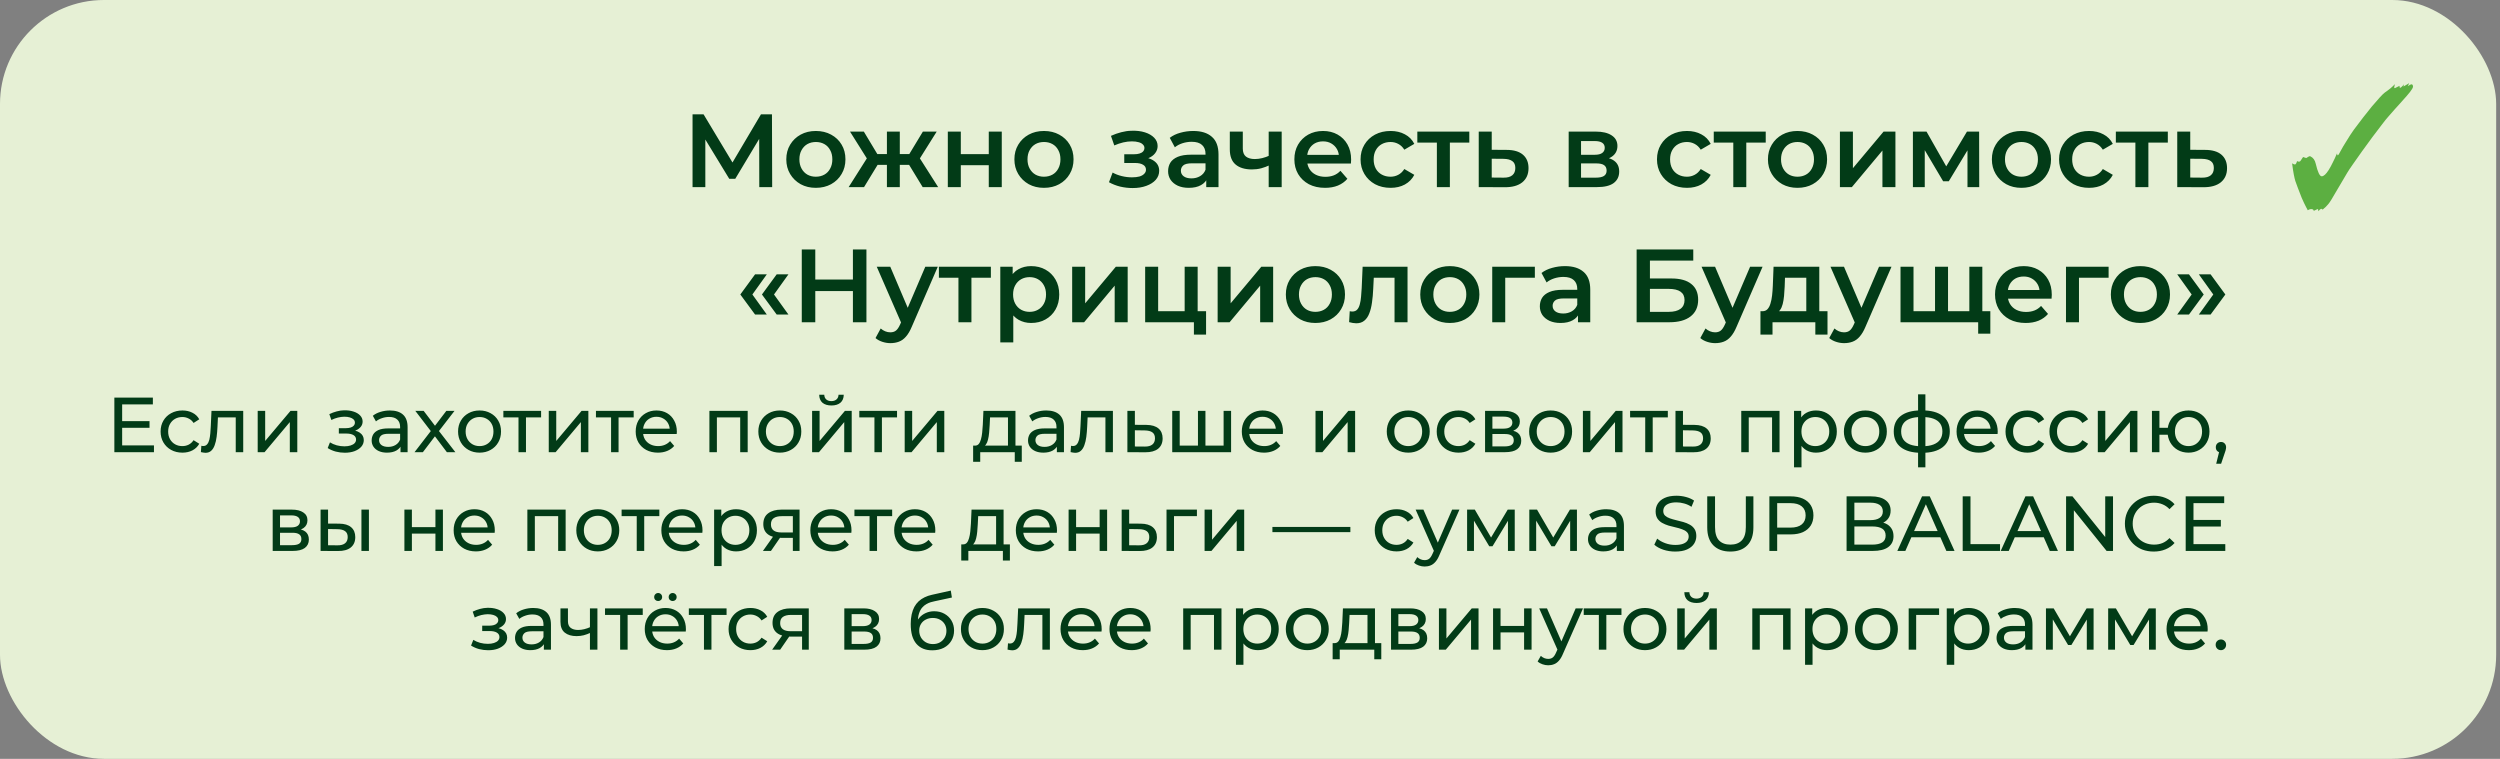
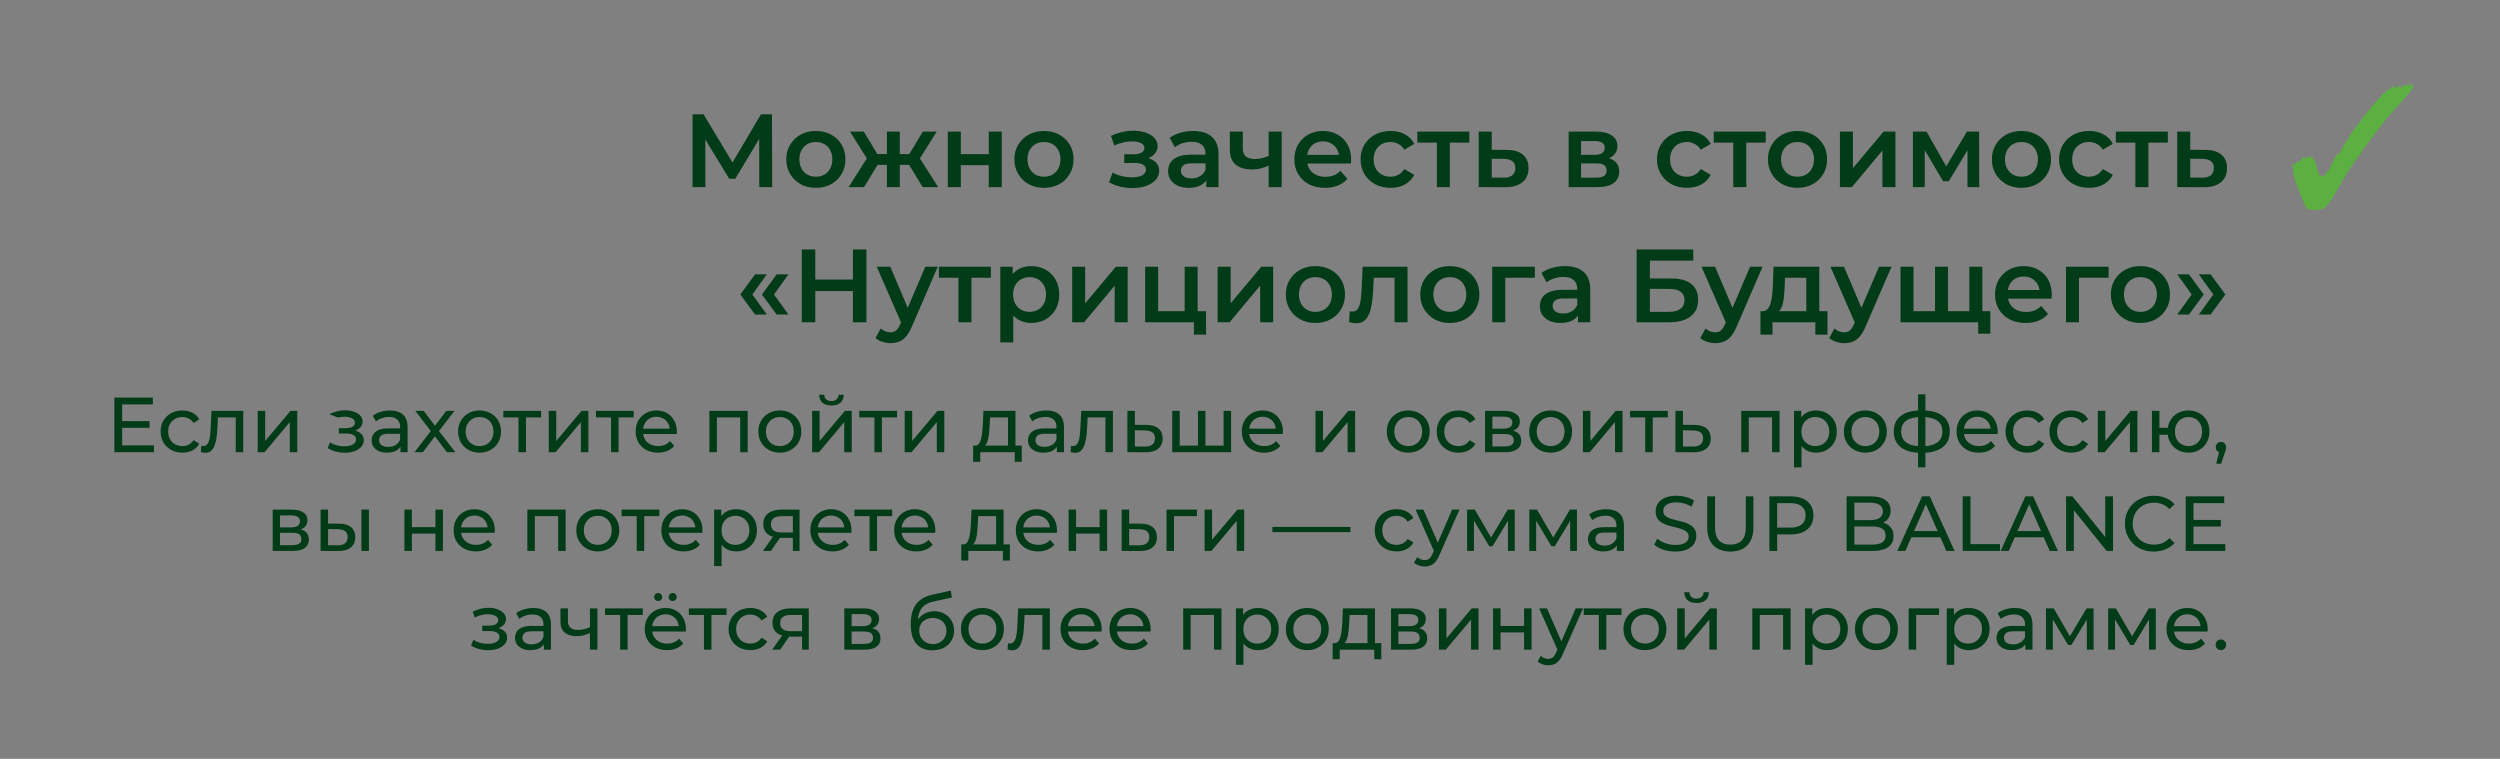
<svg xmlns="http://www.w3.org/2000/svg" width="481" height="146" viewBox="0 0 481 146" fill="none">
  <rect x="0" y="0" width="481" height="146" fill="#808080" stroke="none" />
-   <rect width="480.264" height="146" rx="20" fill="#E6F0D5" />
-   <path d="M133.246 36V22H135.366L141.506 32.22H140.366L146.406 22H148.526L148.566 36H146.086L146.066 25.86H146.586L141.466 34.4H140.306L135.106 25.86H135.706V36H133.246ZM156.963 36.14C155.87 36.14 154.897 35.907 154.043 35.44C153.19 34.96 152.517 34.307 152.023 33.48C151.53 32.653 151.283 31.713 151.283 30.66C151.283 29.593 151.53 28.653 152.023 27.84C152.517 27.013 153.19 26.367 154.043 25.9C154.897 25.433 155.87 25.2 156.963 25.2C158.07 25.2 159.05 25.433 159.903 25.9C160.77 26.367 161.443 27.007 161.923 27.82C162.417 28.633 162.663 29.58 162.663 30.66C162.663 31.713 162.417 32.653 161.923 33.48C161.443 34.307 160.77 34.96 159.903 35.44C159.05 35.907 158.07 36.14 156.963 36.14ZM156.963 34C157.577 34 158.123 33.867 158.603 33.6C159.083 33.333 159.457 32.947 159.723 32.44C160.003 31.933 160.143 31.34 160.143 30.66C160.143 29.967 160.003 29.373 159.723 28.88C159.457 28.373 159.083 27.987 158.603 27.72C158.123 27.453 157.583 27.32 156.983 27.32C156.37 27.32 155.823 27.453 155.343 27.72C154.877 27.987 154.503 28.373 154.223 28.88C153.943 29.373 153.803 29.967 153.803 30.66C153.803 31.34 153.943 31.933 154.223 32.44C154.503 32.947 154.877 33.333 155.343 33.6C155.823 33.867 156.363 34 156.963 34ZM177.522 36L174.402 30.88L176.442 29.62L180.502 36H177.522ZM172.382 31.72V29.64H175.962V31.72H172.382ZM176.682 30.96L174.322 30.68L177.562 25.32H180.222L176.682 30.96ZM166.242 36H163.282L167.322 29.62L169.362 30.88L166.242 36ZM173.122 36H170.642V25.32H173.122V36ZM171.382 31.72H167.822V29.64H171.382V31.72ZM167.082 30.96L163.542 25.32H166.202L169.422 30.68L167.082 30.96ZM182.36 36V25.32H184.86V29.66H190.24V25.32H192.74V36H190.24V31.78H184.86V36H182.36ZM200.85 36.14C199.757 36.14 198.783 35.907 197.93 35.44C197.077 34.96 196.403 34.307 195.91 33.48C195.417 32.653 195.17 31.713 195.17 30.66C195.17 29.593 195.417 28.653 195.91 27.84C196.403 27.013 197.077 26.367 197.93 25.9C198.783 25.433 199.757 25.2 200.85 25.2C201.957 25.2 202.937 25.433 203.79 25.9C204.657 26.367 205.33 27.007 205.81 27.82C206.303 28.633 206.55 29.58 206.55 30.66C206.55 31.713 206.303 32.653 205.81 33.48C205.33 34.307 204.657 34.96 203.79 35.44C202.937 35.907 201.957 36.14 200.85 36.14ZM200.85 34C201.463 34 202.01 33.867 202.49 33.6C202.97 33.333 203.343 32.947 203.61 32.44C203.89 31.933 204.03 31.34 204.03 30.66C204.03 29.967 203.89 29.373 203.61 28.88C203.343 28.373 202.97 27.987 202.49 27.72C202.01 27.453 201.47 27.32 200.87 27.32C200.257 27.32 199.71 27.453 199.23 27.72C198.763 27.987 198.39 28.373 198.11 28.88C197.83 29.373 197.69 29.967 197.69 30.66C197.69 31.34 197.83 31.933 198.11 32.44C198.39 32.947 198.763 33.333 199.23 33.6C199.71 33.867 200.25 34 200.85 34ZM217.927 36.18C217.114 36.18 216.307 36.087 215.507 35.9C214.721 35.7 214.007 35.42 213.367 35.06L214.067 33.2C214.587 33.493 215.174 33.72 215.827 33.88C216.481 34.04 217.134 34.12 217.787 34.12C218.347 34.12 218.827 34.067 219.227 33.96C219.627 33.84 219.934 33.667 220.147 33.44C220.374 33.213 220.487 32.953 220.487 32.66C220.487 32.233 220.301 31.913 219.927 31.7C219.567 31.473 219.047 31.36 218.367 31.36H216.307V29.68H218.167C218.594 29.68 218.954 29.633 219.247 29.54C219.554 29.447 219.787 29.307 219.947 29.12C220.107 28.933 220.187 28.713 220.187 28.46C220.187 28.207 220.087 27.987 219.887 27.8C219.701 27.6 219.427 27.453 219.067 27.36C218.707 27.253 218.274 27.2 217.767 27.2C217.234 27.2 216.681 27.267 216.107 27.4C215.547 27.533 214.974 27.727 214.387 27.98L213.747 26.14C214.427 25.833 215.087 25.6 215.727 25.44C216.381 25.267 217.027 25.173 217.667 25.16C218.641 25.12 219.507 25.22 220.267 25.46C221.027 25.7 221.627 26.047 222.067 26.5C222.507 26.953 222.727 27.487 222.727 28.1C222.727 28.607 222.567 29.067 222.247 29.48C221.941 29.88 221.514 30.193 220.967 30.42C220.434 30.647 219.821 30.76 219.127 30.76L219.207 30.22C220.394 30.22 221.327 30.46 222.007 30.94C222.687 31.407 223.027 32.047 223.027 32.86C223.027 33.513 222.807 34.093 222.367 34.6C221.927 35.093 221.321 35.48 220.547 35.76C219.787 36.04 218.914 36.18 217.927 36.18ZM232.082 36V33.84L231.942 33.38V29.6C231.942 28.867 231.722 28.3 231.282 27.9C230.842 27.487 230.175 27.28 229.282 27.28C228.682 27.28 228.089 27.373 227.502 27.56C226.929 27.747 226.442 28.007 226.042 28.34L225.062 26.52C225.635 26.08 226.315 25.753 227.102 25.54C227.902 25.313 228.729 25.2 229.582 25.2C231.129 25.2 232.322 25.573 233.162 26.32C234.015 27.053 234.442 28.193 234.442 29.74V36H232.082ZM228.722 36.14C227.922 36.14 227.222 36.007 226.622 35.74C226.022 35.46 225.555 35.08 225.222 34.6C224.902 34.107 224.742 33.553 224.742 32.94C224.742 32.34 224.882 31.8 225.162 31.32C225.455 30.84 225.929 30.46 226.582 30.18C227.235 29.9 228.102 29.76 229.182 29.76H232.282V31.42H229.362C228.509 31.42 227.935 31.56 227.642 31.84C227.349 32.107 227.202 32.44 227.202 32.84C227.202 33.293 227.382 33.653 227.742 33.92C228.102 34.187 228.602 34.32 229.242 34.32C229.855 34.32 230.402 34.18 230.882 33.9C231.375 33.62 231.729 33.207 231.942 32.66L232.362 34.16C232.122 34.787 231.689 35.273 231.062 35.62C230.449 35.967 229.669 36.14 228.722 36.14ZM244.275 31.78C243.769 32.02 243.229 32.22 242.655 32.38C242.095 32.527 241.502 32.6 240.875 32.6C239.529 32.6 238.482 32.287 237.735 31.66C236.989 31.033 236.615 30.06 236.615 28.74V25.32H239.115V28.58C239.115 29.287 239.315 29.8 239.715 30.12C240.129 30.44 240.695 30.6 241.415 30.6C241.895 30.6 242.375 30.54 242.855 30.42C243.335 30.3 243.809 30.133 244.275 29.92V31.78ZM244.095 36V25.32H246.595V36H244.095ZM254.937 36.14C253.751 36.14 252.711 35.907 251.817 35.44C250.937 34.96 250.251 34.307 249.757 33.48C249.277 32.653 249.037 31.713 249.037 30.66C249.037 29.593 249.271 28.653 249.737 27.84C250.217 27.013 250.871 26.367 251.697 25.9C252.537 25.433 253.491 25.2 254.557 25.2C255.597 25.2 256.524 25.427 257.337 25.88C258.151 26.333 258.791 26.973 259.257 27.8C259.724 28.627 259.957 29.6 259.957 30.72C259.957 30.827 259.951 30.947 259.937 31.08C259.937 31.213 259.931 31.34 259.917 31.46H251.017V29.8H258.597L257.617 30.32C257.631 29.707 257.504 29.167 257.237 28.7C256.971 28.233 256.604 27.867 256.137 27.6C255.684 27.333 255.157 27.2 254.557 27.2C253.944 27.2 253.404 27.333 252.937 27.6C252.484 27.867 252.124 28.24 251.857 28.72C251.604 29.187 251.477 29.74 251.477 30.38V30.78C251.477 31.42 251.624 31.987 251.917 32.48C252.211 32.973 252.624 33.353 253.157 33.62C253.691 33.887 254.304 34.02 254.997 34.02C255.597 34.02 256.137 33.927 256.617 33.74C257.097 33.553 257.524 33.26 257.897 32.86L259.237 34.4C258.757 34.96 258.151 35.393 257.417 35.7C256.697 35.993 255.871 36.14 254.937 36.14ZM267.552 36.14C266.432 36.14 265.432 35.907 264.552 35.44C263.685 34.96 263.005 34.307 262.512 33.48C262.018 32.653 261.772 31.713 261.772 30.66C261.772 29.593 262.018 28.653 262.512 27.84C263.005 27.013 263.685 26.367 264.552 25.9C265.432 25.433 266.432 25.2 267.552 25.2C268.592 25.2 269.505 25.413 270.292 25.84C271.092 26.253 271.698 26.867 272.112 27.68L270.192 28.8C269.872 28.293 269.478 27.92 269.012 27.68C268.558 27.44 268.065 27.32 267.532 27.32C266.918 27.32 266.365 27.453 265.872 27.72C265.378 27.987 264.992 28.373 264.712 28.88C264.432 29.373 264.292 29.967 264.292 30.66C264.292 31.353 264.432 31.953 264.712 32.46C264.992 32.953 265.378 33.333 265.872 33.6C266.365 33.867 266.918 34 267.532 34C268.065 34 268.558 33.88 269.012 33.64C269.478 33.4 269.872 33.027 270.192 32.52L272.112 33.64C271.698 34.44 271.092 35.06 270.292 35.5C269.505 35.927 268.592 36.14 267.552 36.14ZM276.455 36V26.84L277.035 27.44H272.695V25.32H282.695V27.44H278.375L278.955 26.84V36H276.455ZM289.868 28.84C291.241 28.84 292.288 29.147 293.008 29.76C293.728 30.373 294.088 31.24 294.088 32.36C294.088 33.52 293.688 34.427 292.888 35.08C292.088 35.72 290.961 36.033 289.508 36.02L284.508 36V25.32H287.008V28.82L289.868 28.84ZM289.288 34.18C290.021 34.193 290.581 34.04 290.968 33.72C291.355 33.4 291.548 32.933 291.548 32.32C291.548 31.707 291.355 31.267 290.968 31C290.595 30.72 290.035 30.573 289.288 30.56L287.008 30.54V34.16L289.288 34.18ZM301.813 36V25.32H307.033C308.326 25.32 309.339 25.56 310.073 26.04C310.819 26.52 311.193 27.2 311.193 28.08C311.193 28.947 310.846 29.627 310.153 30.12C309.459 30.6 308.539 30.84 307.393 30.84L307.693 30.22C308.986 30.22 309.946 30.46 310.573 30.94C311.213 31.407 311.533 32.093 311.533 33C311.533 33.947 311.179 34.687 310.473 35.22C309.766 35.74 308.693 36 307.253 36H301.813ZM304.193 34.18H307.053C307.733 34.18 308.246 34.073 308.593 33.86C308.939 33.633 309.113 33.293 309.113 32.84C309.113 32.36 308.953 32.007 308.633 31.78C308.313 31.553 307.813 31.44 307.133 31.44H304.193V34.18ZM304.193 29.78H306.813C307.453 29.78 307.933 29.667 308.253 29.44C308.586 29.2 308.753 28.867 308.753 28.44C308.753 28 308.586 27.673 308.253 27.46C307.933 27.247 307.453 27.14 306.813 27.14H304.193V29.78ZM324.583 36.14C323.463 36.14 322.463 35.907 321.583 35.44C320.716 34.96 320.036 34.307 319.543 33.48C319.05 32.653 318.803 31.713 318.803 30.66C318.803 29.593 319.05 28.653 319.543 27.84C320.036 27.013 320.716 26.367 321.583 25.9C322.463 25.433 323.463 25.2 324.583 25.2C325.623 25.2 326.536 25.413 327.323 25.84C328.123 26.253 328.73 26.867 329.143 27.68L327.223 28.8C326.903 28.293 326.51 27.92 326.043 27.68C325.59 27.44 325.096 27.32 324.563 27.32C323.95 27.32 323.396 27.453 322.903 27.72C322.41 27.987 322.023 28.373 321.743 28.88C321.463 29.373 321.323 29.967 321.323 30.66C321.323 31.353 321.463 31.953 321.743 32.46C322.023 32.953 322.41 33.333 322.903 33.6C323.396 33.867 323.95 34 324.563 34C325.096 34 325.59 33.88 326.043 33.64C326.51 33.4 326.903 33.027 327.223 32.52L329.143 33.64C328.73 34.44 328.123 35.06 327.323 35.5C326.536 35.927 325.623 36.14 324.583 36.14ZM333.486 36V26.84L334.066 27.44H329.726V25.32H339.726V27.44H335.406L335.986 26.84V36H333.486ZM345.831 36.14C344.737 36.14 343.764 35.907 342.911 35.44C342.057 34.96 341.384 34.307 340.891 33.48C340.397 32.653 340.151 31.713 340.151 30.66C340.151 29.593 340.397 28.653 340.891 27.84C341.384 27.013 342.057 26.367 342.911 25.9C343.764 25.433 344.737 25.2 345.831 25.2C346.937 25.2 347.917 25.433 348.771 25.9C349.637 26.367 350.311 27.007 350.791 27.82C351.284 28.633 351.531 29.58 351.531 30.66C351.531 31.713 351.284 32.653 350.791 33.48C350.311 34.307 349.637 34.96 348.771 35.44C347.917 35.907 346.937 36.14 345.831 36.14ZM345.831 34C346.444 34 346.991 33.867 347.471 33.6C347.951 33.333 348.324 32.947 348.591 32.44C348.871 31.933 349.011 31.34 349.011 30.66C349.011 29.967 348.871 29.373 348.591 28.88C348.324 28.373 347.951 27.987 347.471 27.72C346.991 27.453 346.451 27.32 345.851 27.32C345.237 27.32 344.691 27.453 344.211 27.72C343.744 27.987 343.371 28.373 343.091 28.88C342.811 29.373 342.671 29.967 342.671 30.66C342.671 31.34 342.811 31.933 343.091 32.44C343.371 32.947 343.744 33.333 344.211 33.6C344.691 33.867 345.231 34 345.831 34ZM354 36V25.32H356.5V32.36L362.4 25.32H364.68V36H362.18V28.96L356.3 36H354ZM368.043 36V25.32H370.663L374.963 32.9H373.923L378.443 25.32H380.783L380.803 36H378.543V28L378.943 28.26L374.943 34.88H373.863L369.843 28.08L370.323 27.96V36H368.043ZM388.917 36.14C387.823 36.14 386.85 35.907 385.997 35.44C385.143 34.96 384.47 34.307 383.977 33.48C383.483 32.653 383.237 31.713 383.237 30.66C383.237 29.593 383.483 28.653 383.977 27.84C384.47 27.013 385.143 26.367 385.997 25.9C386.85 25.433 387.823 25.2 388.917 25.2C390.023 25.2 391.003 25.433 391.857 25.9C392.723 26.367 393.397 27.007 393.877 27.82C394.37 28.633 394.617 29.58 394.617 30.66C394.617 31.713 394.37 32.653 393.877 33.48C393.397 34.307 392.723 34.96 391.857 35.44C391.003 35.907 390.023 36.14 388.917 36.14ZM388.917 34C389.53 34 390.077 33.867 390.557 33.6C391.037 33.333 391.41 32.947 391.677 32.44C391.957 31.933 392.097 31.34 392.097 30.66C392.097 29.967 391.957 29.373 391.677 28.88C391.41 28.373 391.037 27.987 390.557 27.72C390.077 27.453 389.537 27.32 388.937 27.32C388.323 27.32 387.777 27.453 387.297 27.72C386.83 27.987 386.457 28.373 386.177 28.88C385.897 29.373 385.757 29.967 385.757 30.66C385.757 31.34 385.897 31.933 386.177 32.44C386.457 32.947 386.83 33.333 387.297 33.6C387.777 33.867 388.317 34 388.917 34ZM401.946 36.14C400.826 36.14 399.826 35.907 398.946 35.44C398.08 34.96 397.4 34.307 396.906 33.48C396.413 32.653 396.166 31.713 396.166 30.66C396.166 29.593 396.413 28.653 396.906 27.84C397.4 27.013 398.08 26.367 398.946 25.9C399.826 25.433 400.826 25.2 401.946 25.2C402.986 25.2 403.9 25.413 404.686 25.84C405.486 26.253 406.093 26.867 406.506 27.68L404.586 28.8C404.266 28.293 403.873 27.92 403.406 27.68C402.953 27.44 402.46 27.32 401.926 27.32C401.313 27.32 400.76 27.453 400.266 27.72C399.773 27.987 399.386 28.373 399.106 28.88C398.826 29.373 398.686 29.967 398.686 30.66C398.686 31.353 398.826 31.953 399.106 32.46C399.386 32.953 399.773 33.333 400.266 33.6C400.76 33.867 401.313 34 401.926 34C402.46 34 402.953 33.88 403.406 33.64C403.873 33.4 404.266 33.027 404.586 32.52L406.506 33.64C406.093 34.44 405.486 35.06 404.686 35.5C403.9 35.927 402.986 36.14 401.946 36.14ZM410.849 36V26.84L411.429 27.44H407.089V25.32H417.089V27.44H412.769L413.349 26.84V36H410.849ZM424.263 28.84C425.636 28.84 426.683 29.147 427.403 29.76C428.123 30.373 428.483 31.24 428.483 32.36C428.483 33.52 428.083 34.427 427.283 35.08C426.483 35.72 425.356 36.033 423.903 36.02L418.903 36V25.32H421.403V28.82L424.263 28.84ZM423.683 34.18C424.416 34.193 424.976 34.04 425.363 33.72C425.749 33.4 425.943 32.933 425.943 32.32C425.943 31.707 425.749 31.267 425.363 31C424.989 30.72 424.429 30.573 423.683 30.56L421.403 30.54V34.16L423.683 34.18ZM145.278 60.52L142.438 56.66L145.278 52.78H147.538L144.758 56.66L147.538 60.52H145.278ZM149.438 60.52L146.598 56.66L149.438 52.78H151.698L148.918 56.66L151.698 60.52H149.438ZM164.101 48H166.701V62H164.101V48ZM156.861 62H154.261V48H156.861V62ZM164.301 56H156.641V53.78H164.301V56ZM171.308 66.02C170.788 66.02 170.268 65.933 169.748 65.76C169.228 65.587 168.795 65.347 168.448 65.04L169.448 63.2C169.701 63.427 169.988 63.607 170.308 63.74C170.628 63.873 170.955 63.94 171.288 63.94C171.741 63.94 172.108 63.827 172.388 63.6C172.668 63.373 172.928 62.993 173.168 62.46L173.788 61.06L173.988 60.76L178.028 51.32H180.428L175.428 62.86C175.095 63.66 174.721 64.293 174.308 64.76C173.908 65.227 173.455 65.553 172.948 65.74C172.455 65.927 171.908 66.02 171.308 66.02ZM173.508 62.38L168.688 51.32H171.288L175.208 60.54L173.508 62.38ZM184.404 62V52.84L184.984 53.44H180.644V51.32H190.644V53.44H186.324L186.904 52.84V62H184.404ZM198.377 62.14C197.511 62.14 196.717 61.94 195.997 61.54C195.291 61.14 194.724 60.54 194.297 59.74C193.884 58.927 193.677 57.9 193.677 56.66C193.677 55.407 193.877 54.38 194.277 53.58C194.691 52.78 195.251 52.187 195.957 51.8C196.664 51.4 197.471 51.2 198.377 51.2C199.431 51.2 200.357 51.427 201.157 51.88C201.971 52.333 202.611 52.967 203.077 53.78C203.557 54.593 203.797 55.553 203.797 56.66C203.797 57.767 203.557 58.733 203.077 59.56C202.611 60.373 201.971 61.007 201.157 61.46C200.357 61.913 199.431 62.14 198.377 62.14ZM192.457 65.88V51.32H194.837V53.84L194.757 56.68L194.957 59.52V65.88H192.457ZM198.097 60C198.697 60 199.231 59.867 199.697 59.6C200.177 59.333 200.557 58.947 200.837 58.44C201.117 57.933 201.257 57.34 201.257 56.66C201.257 55.967 201.117 55.373 200.837 54.88C200.557 54.373 200.177 53.987 199.697 53.72C199.231 53.453 198.697 53.32 198.097 53.32C197.497 53.32 196.957 53.453 196.477 53.72C195.997 53.987 195.617 54.373 195.337 54.88C195.057 55.373 194.917 55.967 194.917 56.66C194.917 57.34 195.057 57.933 195.337 58.44C195.617 58.947 195.997 59.333 196.477 59.6C196.957 59.867 197.497 60 198.097 60ZM206.285 62V51.32H208.785V58.36L214.685 51.32H216.965V62H214.465V54.96L208.585 62H206.285ZM220.328 62V51.32H222.828V59.88H227.928V51.32H230.428V62H220.328ZM229.708 64.38V61.94L230.288 62H227.928V59.88H232.048V64.38H229.708ZM234.274 62V51.32H236.774V58.36L242.674 51.32H244.954V62H242.454V54.96L236.574 62H234.274ZM253.077 62.14C251.983 62.14 251.01 61.907 250.157 61.44C249.303 60.96 248.63 60.307 248.137 59.48C247.643 58.653 247.397 57.713 247.397 56.66C247.397 55.593 247.643 54.653 248.137 53.84C248.63 53.013 249.303 52.367 250.157 51.9C251.01 51.433 251.983 51.2 253.077 51.2C254.183 51.2 255.163 51.433 256.017 51.9C256.883 52.367 257.557 53.007 258.037 53.82C258.53 54.633 258.777 55.58 258.777 56.66C258.777 57.713 258.53 58.653 258.037 59.48C257.557 60.307 256.883 60.96 256.017 61.44C255.163 61.907 254.183 62.14 253.077 62.14ZM253.077 60C253.69 60 254.237 59.867 254.717 59.6C255.197 59.333 255.57 58.947 255.837 58.44C256.117 57.933 256.257 57.34 256.257 56.66C256.257 55.967 256.117 55.373 255.837 54.88C255.57 54.373 255.197 53.987 254.717 53.72C254.237 53.453 253.697 53.32 253.097 53.32C252.483 53.32 251.937 53.453 251.457 53.72C250.99 53.987 250.617 54.373 250.337 54.88C250.057 55.373 249.917 55.967 249.917 56.66C249.917 57.34 250.057 57.933 250.337 58.44C250.617 58.947 250.99 59.333 251.457 59.6C251.937 59.867 252.477 60 253.077 60ZM259.569 61.98L259.689 59.88C259.783 59.893 259.869 59.907 259.949 59.92C260.029 59.933 260.103 59.94 260.169 59.94C260.583 59.94 260.903 59.813 261.129 59.56C261.356 59.307 261.523 58.967 261.629 58.54C261.749 58.1 261.829 57.613 261.869 57.08C261.923 56.533 261.963 55.987 261.989 55.44L262.169 51.32H270.809V62H268.309V52.76L268.889 53.44H263.809L264.349 52.74L264.209 55.56C264.169 56.507 264.089 57.387 263.969 58.2C263.863 59 263.689 59.7 263.449 60.3C263.223 60.9 262.903 61.367 262.489 61.7C262.089 62.033 261.576 62.2 260.949 62.2C260.749 62.2 260.529 62.18 260.289 62.14C260.063 62.1 259.823 62.047 259.569 61.98ZM278.936 62.14C277.843 62.14 276.869 61.907 276.016 61.44C275.163 60.96 274.489 60.307 273.996 59.48C273.503 58.653 273.256 57.713 273.256 56.66C273.256 55.593 273.503 54.653 273.996 53.84C274.489 53.013 275.163 52.367 276.016 51.9C276.869 51.433 277.843 51.2 278.936 51.2C280.043 51.2 281.023 51.433 281.876 51.9C282.743 52.367 283.416 53.007 283.896 53.82C284.389 54.633 284.636 55.58 284.636 56.66C284.636 57.713 284.389 58.653 283.896 59.48C283.416 60.307 282.743 60.96 281.876 61.44C281.023 61.907 280.043 62.14 278.936 62.14ZM278.936 60C279.549 60 280.096 59.867 280.576 59.6C281.056 59.333 281.429 58.947 281.696 58.44C281.976 57.933 282.116 57.34 282.116 56.66C282.116 55.967 281.976 55.373 281.696 54.88C281.429 54.373 281.056 53.987 280.576 53.72C280.096 53.453 279.556 53.32 278.956 53.32C278.343 53.32 277.796 53.453 277.316 53.72C276.849 53.987 276.476 54.373 276.196 54.88C275.916 55.373 275.776 55.967 275.776 56.66C275.776 57.34 275.916 57.933 276.196 58.44C276.476 58.947 276.849 59.333 277.316 59.6C277.796 59.867 278.336 60 278.936 60ZM287.106 62V51.32H295.306V53.44H289.026L289.606 52.88V62H287.106ZM303.605 62V59.84L303.465 59.38V55.6C303.465 54.867 303.245 54.3 302.805 53.9C302.365 53.487 301.699 53.28 300.805 53.28C300.205 53.28 299.612 53.373 299.025 53.56C298.452 53.747 297.965 54.007 297.565 54.34L296.585 52.52C297.159 52.08 297.839 51.753 298.625 51.54C299.425 51.313 300.252 51.2 301.105 51.2C302.652 51.2 303.845 51.573 304.685 52.32C305.539 53.053 305.965 54.193 305.965 55.74V62H303.605ZM300.245 62.14C299.445 62.14 298.745 62.007 298.145 61.74C297.545 61.46 297.079 61.08 296.745 60.6C296.425 60.107 296.265 59.553 296.265 58.94C296.265 58.34 296.405 57.8 296.685 57.32C296.979 56.84 297.452 56.46 298.105 56.18C298.759 55.9 299.625 55.76 300.705 55.76H303.805V57.42H300.885C300.032 57.42 299.459 57.56 299.165 57.84C298.872 58.107 298.725 58.44 298.725 58.84C298.725 59.293 298.905 59.653 299.265 59.92C299.625 60.187 300.125 60.32 300.765 60.32C301.379 60.32 301.925 60.18 302.405 59.9C302.899 59.62 303.252 59.207 303.465 58.66L303.885 60.16C303.645 60.787 303.212 61.273 302.585 61.62C301.972 61.967 301.192 62.14 300.245 62.14ZM314.886 62V48H325.786V50.14H317.446V53.58H321.586C323.266 53.58 324.54 53.933 325.406 54.64C326.286 55.333 326.726 56.347 326.726 57.68C326.726 59.053 326.24 60.12 325.266 60.88C324.306 61.627 322.946 62 321.186 62H314.886ZM317.446 60H321.046C322.046 60 322.806 59.807 323.326 59.42C323.846 59.033 324.106 58.473 324.106 57.74C324.106 56.3 323.086 55.58 321.046 55.58H317.446V60ZM329.999 66.02C329.479 66.02 328.959 65.933 328.439 65.76C327.919 65.587 327.486 65.347 327.139 65.04L328.139 63.2C328.393 63.427 328.679 63.607 328.999 63.74C329.319 63.873 329.646 63.94 329.979 63.94C330.433 63.94 330.799 63.827 331.079 63.6C331.359 63.373 331.619 62.993 331.859 62.46L332.479 61.06L332.679 60.76L336.719 51.32H339.119L334.119 62.86C333.786 63.66 333.413 64.293 332.999 64.76C332.599 65.227 332.146 65.553 331.639 65.74C331.146 65.927 330.599 66.02 329.999 66.02ZM332.199 62.38L327.379 51.32H329.979L333.899 60.54L332.199 62.38ZM347.531 60.84V53.44H343.431L343.371 55.16C343.345 55.773 343.305 56.367 343.251 56.94C343.198 57.5 343.111 58.02 342.991 58.5C342.871 58.967 342.698 59.353 342.471 59.66C342.245 59.967 341.945 60.167 341.571 60.26L339.091 59.88C339.491 59.88 339.811 59.753 340.051 59.5C340.305 59.233 340.498 58.873 340.631 58.42C340.778 57.953 340.885 57.427 340.951 56.84C341.018 56.24 341.065 55.62 341.091 54.98L341.231 51.32H350.031V60.84H347.531ZM338.711 64.38V59.88H351.611V64.38H349.271V62H341.031V64.38H338.711ZM354.804 66.02C354.284 66.02 353.764 65.933 353.244 65.76C352.724 65.587 352.291 65.347 351.944 65.04L352.944 63.2C353.197 63.427 353.484 63.607 353.804 63.74C354.124 63.873 354.451 63.94 354.784 63.94C355.237 63.94 355.604 63.827 355.884 63.6C356.164 63.373 356.424 62.993 356.664 62.46L357.284 61.06L357.484 60.76L361.524 51.32H363.924L358.924 62.86C358.591 63.66 358.217 64.293 357.804 64.76C357.404 65.227 356.951 65.553 356.444 65.74C355.951 65.927 355.404 66.02 354.804 66.02ZM357.004 62.38L352.184 51.32H354.784L358.704 60.54L357.004 62.38ZM372.84 59.88L372.3 60.48V51.32H374.8V60.48L374.2 59.88H379.48L378.9 60.48V51.32H381.4V62H365.66V51.32H368.16V60.48L367.58 59.88H372.84ZM380.6 64.2V61.38L381.18 62H378.82V59.88H382.94V64.2H380.6ZM389.742 62.14C388.555 62.14 387.515 61.907 386.622 61.44C385.742 60.96 385.055 60.307 384.562 59.48C384.082 58.653 383.842 57.713 383.842 56.66C383.842 55.593 384.075 54.653 384.542 53.84C385.022 53.013 385.675 52.367 386.502 51.9C387.342 51.433 388.295 51.2 389.362 51.2C390.402 51.2 391.329 51.427 392.142 51.88C392.955 52.333 393.595 52.973 394.062 53.8C394.529 54.627 394.762 55.6 394.762 56.72C394.762 56.827 394.755 56.947 394.742 57.08C394.742 57.213 394.735 57.34 394.722 57.46H385.822V55.8H393.402L392.422 56.32C392.435 55.707 392.309 55.167 392.042 54.7C391.775 54.233 391.409 53.867 390.942 53.6C390.489 53.333 389.962 53.2 389.362 53.2C388.749 53.2 388.209 53.333 387.742 53.6C387.289 53.867 386.929 54.24 386.662 54.72C386.409 55.187 386.282 55.74 386.282 56.38V56.78C386.282 57.42 386.429 57.987 386.722 58.48C387.015 58.973 387.429 59.353 387.962 59.62C388.495 59.887 389.109 60.02 389.802 60.02C390.402 60.02 390.942 59.927 391.422 59.74C391.902 59.553 392.329 59.26 392.702 58.86L394.042 60.4C393.562 60.96 392.955 61.393 392.222 61.7C391.502 61.993 390.675 62.14 389.742 62.14ZM397.496 62V51.32H405.696V53.44H399.416L399.996 52.88V62H397.496ZM411.807 62.14C410.714 62.14 409.741 61.907 408.887 61.44C408.034 60.96 407.361 60.307 406.867 59.48C406.374 58.653 406.127 57.713 406.127 56.66C406.127 55.593 406.374 54.653 406.867 53.84C407.361 53.013 408.034 52.367 408.887 51.9C409.741 51.433 410.714 51.2 411.807 51.2C412.914 51.2 413.894 51.433 414.747 51.9C415.614 52.367 416.287 53.007 416.767 53.82C417.261 54.633 417.507 55.58 417.507 56.66C417.507 57.713 417.261 58.653 416.767 59.48C416.287 60.307 415.614 60.96 414.747 61.44C413.894 61.907 412.914 62.14 411.807 62.14ZM411.807 60C412.421 60 412.967 59.867 413.447 59.6C413.927 59.333 414.301 58.947 414.567 58.44C414.847 57.933 414.987 57.34 414.987 56.66C414.987 55.967 414.847 55.373 414.567 54.88C414.301 54.373 413.927 53.987 413.447 53.72C412.967 53.453 412.427 53.32 411.827 53.32C411.214 53.32 410.667 53.453 410.187 53.72C409.721 53.987 409.347 54.373 409.067 54.88C408.787 55.373 408.647 55.967 408.647 56.66C408.647 57.34 408.787 57.933 409.067 58.44C409.347 58.947 409.721 59.333 410.187 59.6C410.667 59.867 411.207 60 411.807 60ZM421.157 60.52H418.897L421.677 56.66L418.897 52.78H421.157L423.997 56.66L421.157 60.52ZM425.317 60.52H423.057L425.837 56.66L423.057 52.78H425.317L428.157 56.66L425.317 60.52ZM23.367 81.03H28.767V82.305H23.367V81.03ZM23.502 85.695H29.622V87H22.002V76.5H29.412V77.805H23.502V85.695ZM35.1 87.09C34.29 87.09 33.565 86.915 32.925 86.565C32.295 86.215 31.8 85.735 31.44 85.125C31.08 84.515 30.9 83.815 30.9 83.025C30.9 82.235 31.08 81.535 31.44 80.925C31.8 80.315 32.295 79.84 32.925 79.5C33.565 79.15 34.29 78.975 35.1 78.975C35.82 78.975 36.46 79.12 37.02 79.41C37.59 79.69 38.03 80.11 38.34 80.67L37.245 81.375C36.985 80.985 36.665 80.7 36.285 80.52C35.915 80.33 35.515 80.235 35.085 80.235C34.565 80.235 34.1 80.35 33.69 80.58C33.28 80.81 32.955 81.135 32.715 81.555C32.475 81.965 32.355 82.455 32.355 83.025C32.355 83.595 32.475 84.09 32.715 84.51C32.955 84.93 33.28 85.255 33.69 85.485C34.1 85.715 34.565 85.83 35.085 85.83C35.515 85.83 35.915 85.74 36.285 85.56C36.665 85.37 36.985 85.08 37.245 84.69L38.34 85.38C38.03 85.93 37.59 86.355 37.02 86.655C36.46 86.945 35.82 87.09 35.1 87.09ZM38.65 86.985L38.74 85.77C38.81 85.78 38.875 85.79 38.935 85.8C38.995 85.81 39.05 85.815 39.1 85.815C39.42 85.815 39.67 85.705 39.85 85.485C40.04 85.265 40.18 84.975 40.27 84.615C40.36 84.245 40.425 83.83 40.465 83.37C40.505 82.91 40.535 82.45 40.555 81.99L40.69 79.05H46.795V87H45.355V79.89L45.7 80.31H41.62L41.95 79.875L41.845 82.08C41.815 82.78 41.76 83.435 41.68 84.045C41.6 84.655 41.475 85.19 41.305 85.65C41.145 86.11 40.92 86.47 40.63 86.73C40.35 86.99 39.985 87.12 39.535 87.12C39.405 87.12 39.265 87.105 39.115 87.075C38.975 87.055 38.82 87.025 38.65 86.985ZM49.58 87V79.05H51.02V84.84L55.895 79.05H57.2V87H55.76V81.21L50.9 87H49.58ZM66.348 87.105C65.748 87.105 65.158 87.03 64.578 86.88C64.008 86.72 63.498 86.495 63.048 86.205L63.483 85.11C63.863 85.35 64.298 85.54 64.788 85.68C65.278 85.81 65.773 85.875 66.273 85.875C66.733 85.875 67.128 85.82 67.458 85.71C67.798 85.6 68.058 85.45 68.238 85.26C68.418 85.06 68.508 84.83 68.508 84.57C68.508 84.2 68.343 83.915 68.013 83.715C67.683 83.515 67.223 83.415 66.633 83.415H65.193V82.38H66.543C66.893 82.38 67.198 82.34 67.458 82.26C67.718 82.18 67.918 82.06 68.058 81.9C68.208 81.73 68.283 81.535 68.283 81.315C68.283 81.075 68.198 80.87 68.028 80.7C67.858 80.53 67.618 80.4 67.308 80.31C67.008 80.22 66.653 80.175 66.243 80.175C65.843 80.185 65.433 80.24 65.013 80.34C64.603 80.44 64.183 80.595 63.753 80.805L63.363 79.68C63.843 79.45 64.313 79.275 64.773 79.155C65.243 79.025 65.708 78.955 66.168 78.945C66.858 78.925 67.473 79.005 68.013 79.185C68.553 79.355 68.978 79.605 69.288 79.935C69.608 80.265 69.768 80.655 69.768 81.105C69.768 81.485 69.648 81.825 69.408 82.125C69.168 82.415 68.848 82.645 68.448 82.815C68.048 82.985 67.588 83.07 67.068 83.07L67.128 82.725C68.018 82.725 68.718 82.9 69.228 83.25C69.738 83.6 69.993 84.075 69.993 84.675C69.993 85.155 69.833 85.58 69.513 85.95C69.193 86.31 68.758 86.595 68.208 86.805C67.668 87.005 67.048 87.105 66.348 87.105ZM77.057 87V85.32L76.982 85.005V82.14C76.982 81.53 76.802 81.06 76.442 80.73C76.092 80.39 75.562 80.22 74.852 80.22C74.382 80.22 73.922 80.3 73.472 80.46C73.022 80.61 72.642 80.815 72.332 81.075L71.732 79.995C72.142 79.665 72.632 79.415 73.202 79.245C73.782 79.065 74.387 78.975 75.017 78.975C76.107 78.975 76.947 79.24 77.537 79.77C78.127 80.3 78.422 81.11 78.422 82.2V87H77.057ZM74.447 87.09C73.857 87.09 73.337 86.99 72.887 86.79C72.447 86.59 72.107 86.315 71.867 85.965C71.627 85.605 71.507 85.2 71.507 84.75C71.507 84.32 71.607 83.93 71.807 83.58C72.017 83.23 72.352 82.95 72.812 82.74C73.282 82.53 73.912 82.425 74.702 82.425H77.222V83.46H74.762C74.042 83.46 73.557 83.58 73.307 83.82C73.057 84.06 72.932 84.35 72.932 84.69C72.932 85.08 73.087 85.395 73.397 85.635C73.707 85.865 74.137 85.98 74.687 85.98C75.227 85.98 75.697 85.86 76.097 85.62C76.507 85.38 76.802 85.03 76.982 84.57L77.267 85.56C77.077 86.03 76.742 86.405 76.262 86.685C75.782 86.955 75.177 87.09 74.447 87.09ZM79.755 87L83.175 82.56L83.16 83.295L79.905 79.05H81.51L84 82.32H83.385L85.875 79.05H87.45L84.15 83.325L84.165 82.56L87.615 87H85.98L83.355 83.52L83.94 83.61L81.36 87H79.755ZM92.272 87.09C91.472 87.09 90.762 86.915 90.142 86.565C89.522 86.215 89.032 85.735 88.672 85.125C88.312 84.505 88.132 83.805 88.132 83.025C88.132 82.235 88.312 81.535 88.672 80.925C89.032 80.315 89.522 79.84 90.142 79.5C90.762 79.15 91.472 78.975 92.272 78.975C93.062 78.975 93.767 79.15 94.387 79.5C95.017 79.84 95.507 80.315 95.857 80.925C96.217 81.525 96.397 82.225 96.397 83.025C96.397 83.815 96.217 84.515 95.857 85.125C95.507 85.735 95.017 86.215 94.387 86.565C93.767 86.915 93.062 87.09 92.272 87.09ZM92.272 85.83C92.782 85.83 93.237 85.715 93.637 85.485C94.047 85.255 94.367 84.93 94.597 84.51C94.827 84.08 94.942 83.585 94.942 83.025C94.942 82.455 94.827 81.965 94.597 81.555C94.367 81.135 94.047 80.81 93.637 80.58C93.237 80.35 92.782 80.235 92.272 80.235C91.762 80.235 91.307 80.35 90.907 80.58C90.507 80.81 90.187 81.135 89.947 81.555C89.707 81.965 89.587 82.455 89.587 83.025C89.587 83.585 89.707 84.08 89.947 84.51C90.187 84.93 90.507 85.255 90.907 85.485C91.307 85.715 91.762 85.83 92.272 85.83ZM99.758 87V79.935L100.118 80.31H96.848V79.05H104.108V80.31H100.853L101.198 79.935V87H99.758ZM105.581 87V79.05H107.021V84.84L111.896 79.05H113.201V87H111.761V81.21L106.901 87H105.581ZM117.571 87V79.935L117.931 80.31H114.661V79.05H121.921V80.31H118.666L119.011 79.935V87H117.571ZM126.581 87.09C125.731 87.09 124.981 86.915 124.331 86.565C123.691 86.215 123.191 85.735 122.831 85.125C122.481 84.515 122.306 83.815 122.306 83.025C122.306 82.235 122.476 81.535 122.816 80.925C123.166 80.315 123.641 79.84 124.241 79.5C124.851 79.15 125.536 78.975 126.296 78.975C127.066 78.975 127.746 79.145 128.336 79.485C128.926 79.825 129.386 80.305 129.716 80.925C130.056 81.535 130.226 82.25 130.226 83.07C130.226 83.13 130.221 83.2 130.211 83.28C130.211 83.36 130.206 83.435 130.196 83.505H123.431V82.47H129.446L128.861 82.83C128.871 82.32 128.766 81.865 128.546 81.465C128.326 81.065 128.021 80.755 127.631 80.535C127.251 80.305 126.806 80.19 126.296 80.19C125.796 80.19 125.351 80.305 124.961 80.535C124.571 80.755 124.266 81.07 124.046 81.48C123.826 81.88 123.716 82.34 123.716 82.86V83.1C123.716 83.63 123.836 84.105 124.076 84.525C124.326 84.935 124.671 85.255 125.111 85.485C125.551 85.715 126.056 85.83 126.626 85.83C127.096 85.83 127.521 85.75 127.901 85.59C128.291 85.43 128.631 85.19 128.921 84.87L129.716 85.8C129.356 86.22 128.906 86.54 128.366 86.76C127.836 86.98 127.241 87.09 126.581 87.09ZM136.489 87V79.05H143.854V87H142.414V79.95L142.759 80.31H137.584L137.929 79.95V87H136.489ZM150.045 87.09C149.245 87.09 148.535 86.915 147.915 86.565C147.295 86.215 146.805 85.735 146.445 85.125C146.085 84.505 145.905 83.805 145.905 83.025C145.905 82.235 146.085 81.535 146.445 80.925C146.805 80.315 147.295 79.84 147.915 79.5C148.535 79.15 149.245 78.975 150.045 78.975C150.835 78.975 151.54 79.15 152.16 79.5C152.79 79.84 153.28 80.315 153.63 80.925C153.99 81.525 154.17 82.225 154.17 83.025C154.17 83.815 153.99 84.515 153.63 85.125C153.28 85.735 152.79 86.215 152.16 86.565C151.54 86.915 150.835 87.09 150.045 87.09ZM150.045 85.83C150.555 85.83 151.01 85.715 151.41 85.485C151.82 85.255 152.14 84.93 152.37 84.51C152.6 84.08 152.715 83.585 152.715 83.025C152.715 82.455 152.6 81.965 152.37 81.555C152.14 81.135 151.82 80.81 151.41 80.58C151.01 80.35 150.555 80.235 150.045 80.235C149.535 80.235 149.08 80.35 148.68 80.58C148.28 80.81 147.96 81.135 147.72 81.555C147.48 81.965 147.36 82.455 147.36 83.025C147.36 83.585 147.48 84.08 147.72 84.51C147.96 84.93 148.28 85.255 148.68 85.485C149.08 85.715 149.535 85.83 150.045 85.83ZM156.249 87V79.05H157.689V84.84L162.564 79.05H163.869V87H162.429V81.21L157.569 87H156.249ZM159.969 78.015C159.239 78.015 158.664 77.84 158.244 77.49C157.834 77.13 157.624 76.615 157.614 75.945H158.589C158.599 76.325 158.724 76.625 158.964 76.845C159.214 77.065 159.544 77.175 159.954 77.175C160.364 77.175 160.694 77.065 160.944 76.845C161.194 76.625 161.324 76.325 161.334 75.945H162.339C162.329 76.615 162.114 77.13 161.694 77.49C161.274 77.84 160.699 78.015 159.969 78.015ZM168.24 87V79.935L168.6 80.31H165.33V79.05H172.59V80.31H169.335L169.68 79.935V87H168.24ZM174.062 87V79.05H175.502V84.84L180.377 79.05H181.682V87H180.242V81.21L175.382 87H174.062ZM193.935 86.325V80.31H190.485L190.41 81.84C190.39 82.34 190.355 82.825 190.305 83.295C190.265 83.755 190.195 84.18 190.095 84.57C190.005 84.96 189.87 85.28 189.69 85.53C189.51 85.78 189.27 85.935 188.97 85.995L187.545 85.74C187.855 85.75 188.105 85.65 188.295 85.44C188.485 85.22 188.63 84.92 188.73 84.54C188.84 84.16 188.92 83.73 188.97 83.25C189.02 82.76 189.06 82.255 189.09 81.735L189.21 79.05H195.375V86.325H193.935ZM187.23 88.845V85.74H196.59V88.845H195.24V87H188.595V88.845H187.23ZM203.341 87V85.32L203.266 85.005V82.14C203.266 81.53 203.086 81.06 202.726 80.73C202.376 80.39 201.846 80.22 201.136 80.22C200.666 80.22 200.206 80.3 199.756 80.46C199.306 80.61 198.926 80.815 198.616 81.075L198.016 79.995C198.426 79.665 198.916 79.415 199.486 79.245C200.066 79.065 200.671 78.975 201.301 78.975C202.391 78.975 203.231 79.24 203.821 79.77C204.411 80.3 204.706 81.11 204.706 82.2V87H203.341ZM200.731 87.09C200.141 87.09 199.621 86.99 199.171 86.79C198.731 86.59 198.391 86.315 198.151 85.965C197.911 85.605 197.791 85.2 197.791 84.75C197.791 84.32 197.891 83.93 198.091 83.58C198.301 83.23 198.636 82.95 199.096 82.74C199.566 82.53 200.196 82.425 200.986 82.425H203.506V83.46H201.046C200.326 83.46 199.841 83.58 199.591 83.82C199.341 84.06 199.216 84.35 199.216 84.69C199.216 85.08 199.371 85.395 199.681 85.635C199.991 85.865 200.421 85.98 200.971 85.98C201.511 85.98 201.981 85.86 202.381 85.62C202.791 85.38 203.086 85.03 203.266 84.57L203.551 85.56C203.361 86.03 203.026 86.405 202.546 86.685C202.066 86.955 201.461 87.09 200.731 87.09ZM205.979 86.985L206.069 85.77C206.139 85.78 206.204 85.79 206.264 85.8C206.324 85.81 206.379 85.815 206.429 85.815C206.749 85.815 206.999 85.705 207.179 85.485C207.369 85.265 207.509 84.975 207.599 84.615C207.689 84.245 207.754 83.83 207.794 83.37C207.834 82.91 207.864 82.45 207.884 81.99L208.019 79.05H214.124V87H212.684V79.89L213.029 80.31H208.949L209.279 79.875L209.174 82.08C209.144 82.78 209.089 83.435 209.009 84.045C208.929 84.655 208.804 85.19 208.634 85.65C208.474 86.11 208.249 86.47 207.959 86.73C207.679 86.99 207.314 87.12 206.864 87.12C206.734 87.12 206.594 87.105 206.444 87.075C206.304 87.055 206.149 87.025 205.979 86.985ZM220.584 81.75C221.594 81.76 222.364 81.99 222.894 82.44C223.424 82.89 223.689 83.525 223.689 84.345C223.689 85.205 223.399 85.87 222.819 86.34C222.239 86.8 221.419 87.025 220.359 87.015L216.909 87V79.05H218.349V81.735L220.584 81.75ZM220.239 85.92C220.889 85.93 221.379 85.8 221.709 85.53C222.049 85.26 222.219 84.86 222.219 84.33C222.219 83.81 222.054 83.43 221.724 83.19C221.394 82.95 220.899 82.825 220.239 82.815L218.349 82.785V85.905L220.239 85.92ZM230.817 85.74L230.487 86.115V79.05H231.927V86.115L231.567 85.74H235.767L235.422 86.115V79.05H236.862V87H225.537V79.05H226.977V86.115L226.632 85.74H230.817ZM243.198 87.09C242.348 87.09 241.598 86.915 240.948 86.565C240.308 86.215 239.808 85.735 239.448 85.125C239.098 84.515 238.923 83.815 238.923 83.025C238.923 82.235 239.093 81.535 239.433 80.925C239.783 80.315 240.258 79.84 240.858 79.5C241.468 79.15 242.153 78.975 242.913 78.975C243.683 78.975 244.363 79.145 244.953 79.485C245.543 79.825 246.003 80.305 246.333 80.925C246.673 81.535 246.843 82.25 246.843 83.07C246.843 83.13 246.838 83.2 246.828 83.28C246.828 83.36 246.823 83.435 246.813 83.505H240.048V82.47H246.063L245.478 82.83C245.488 82.32 245.383 81.865 245.163 81.465C244.943 81.065 244.638 80.755 244.248 80.535C243.868 80.305 243.423 80.19 242.913 80.19C242.413 80.19 241.968 80.305 241.578 80.535C241.188 80.755 240.883 81.07 240.663 81.48C240.443 81.88 240.333 82.34 240.333 82.86V83.1C240.333 83.63 240.453 84.105 240.693 84.525C240.943 84.935 241.288 85.255 241.728 85.485C242.168 85.715 242.673 85.83 243.243 85.83C243.713 85.83 244.138 85.75 244.518 85.59C244.908 85.43 245.248 85.19 245.538 84.87L246.333 85.8C245.973 86.22 245.523 86.54 244.983 86.76C244.453 86.98 243.858 87.09 243.198 87.09ZM253.105 87V79.05H254.545V84.84L259.42 79.05H260.725V87H259.285V81.21L254.425 87H253.105ZM270.953 87.09C270.153 87.09 269.443 86.915 268.823 86.565C268.203 86.215 267.713 85.735 267.353 85.125C266.993 84.505 266.813 83.805 266.813 83.025C266.813 82.235 266.993 81.535 267.353 80.925C267.713 80.315 268.203 79.84 268.823 79.5C269.443 79.15 270.153 78.975 270.953 78.975C271.743 78.975 272.448 79.15 273.068 79.5C273.698 79.84 274.188 80.315 274.538 80.925C274.898 81.525 275.078 82.225 275.078 83.025C275.078 83.815 274.898 84.515 274.538 85.125C274.188 85.735 273.698 86.215 273.068 86.565C272.448 86.915 271.743 87.09 270.953 87.09ZM270.953 85.83C271.463 85.83 271.918 85.715 272.318 85.485C272.728 85.255 273.048 84.93 273.278 84.51C273.508 84.08 273.623 83.585 273.623 83.025C273.623 82.455 273.508 81.965 273.278 81.555C273.048 81.135 272.728 80.81 272.318 80.58C271.918 80.35 271.463 80.235 270.953 80.235C270.443 80.235 269.988 80.35 269.588 80.58C269.188 80.81 268.868 81.135 268.628 81.555C268.388 81.965 268.268 82.455 268.268 83.025C268.268 83.585 268.388 84.08 268.628 84.51C268.868 84.93 269.188 85.255 269.588 85.485C269.988 85.715 270.443 85.83 270.953 85.83ZM280.623 87.09C279.813 87.09 279.088 86.915 278.448 86.565C277.818 86.215 277.323 85.735 276.963 85.125C276.603 84.515 276.423 83.815 276.423 83.025C276.423 82.235 276.603 81.535 276.963 80.925C277.323 80.315 277.818 79.84 278.448 79.5C279.088 79.15 279.813 78.975 280.623 78.975C281.343 78.975 281.983 79.12 282.543 79.41C283.113 79.69 283.553 80.11 283.863 80.67L282.768 81.375C282.508 80.985 282.188 80.7 281.808 80.52C281.438 80.33 281.038 80.235 280.608 80.235C280.088 80.235 279.623 80.35 279.213 80.58C278.803 80.81 278.478 81.135 278.238 81.555C277.998 81.965 277.878 82.455 277.878 83.025C277.878 83.595 277.998 84.09 278.238 84.51C278.478 84.93 278.803 85.255 279.213 85.485C279.623 85.715 280.088 85.83 280.608 85.83C281.038 85.83 281.438 85.74 281.808 85.56C282.188 85.37 282.508 85.08 282.768 84.69L283.863 85.38C283.553 85.93 283.113 86.355 282.543 86.655C281.983 86.945 281.343 87.09 280.623 87.09ZM285.727 87V79.05H289.417C290.347 79.05 291.077 79.23 291.607 79.59C292.147 79.94 292.417 80.44 292.417 81.09C292.417 81.74 292.162 82.245 291.652 82.605C291.152 82.955 290.487 83.13 289.657 83.13L289.882 82.74C290.832 82.74 291.537 82.915 291.997 83.265C292.457 83.615 292.687 84.13 292.687 84.81C292.687 85.5 292.427 86.04 291.907 86.43C291.397 86.81 290.612 87 289.552 87H285.727ZM287.137 85.89H289.447C290.047 85.89 290.497 85.8 290.797 85.62C291.097 85.43 291.247 85.13 291.247 84.72C291.247 84.3 291.107 83.995 290.827 83.805C290.557 83.605 290.127 83.505 289.537 83.505H287.137V85.89ZM287.137 82.47H289.297C289.847 82.47 290.262 82.37 290.542 82.17C290.832 81.96 290.977 81.67 290.977 81.3C290.977 80.92 290.832 80.635 290.542 80.445C290.262 80.255 289.847 80.16 289.297 80.16H287.137V82.47ZM298.346 87.09C297.546 87.09 296.836 86.915 296.216 86.565C295.596 86.215 295.106 85.735 294.746 85.125C294.386 84.505 294.206 83.805 294.206 83.025C294.206 82.235 294.386 81.535 294.746 80.925C295.106 80.315 295.596 79.84 296.216 79.5C296.836 79.15 297.546 78.975 298.346 78.975C299.136 78.975 299.841 79.15 300.461 79.5C301.091 79.84 301.581 80.315 301.931 80.925C302.291 81.525 302.471 82.225 302.471 83.025C302.471 83.815 302.291 84.515 301.931 85.125C301.581 85.735 301.091 86.215 300.461 86.565C299.841 86.915 299.136 87.09 298.346 87.09ZM298.346 85.83C298.856 85.83 299.311 85.715 299.711 85.485C300.121 85.255 300.441 84.93 300.671 84.51C300.901 84.08 301.016 83.585 301.016 83.025C301.016 82.455 300.901 81.965 300.671 81.555C300.441 81.135 300.121 80.81 299.711 80.58C299.311 80.35 298.856 80.235 298.346 80.235C297.836 80.235 297.381 80.35 296.981 80.58C296.581 80.81 296.261 81.135 296.021 81.555C295.781 81.965 295.661 82.455 295.661 83.025C295.661 83.585 295.781 84.08 296.021 84.51C296.261 84.93 296.581 85.255 296.981 85.485C297.381 85.715 297.836 85.83 298.346 85.83ZM304.55 87V79.05H305.99V84.84L310.865 79.05H312.17V87H310.73V81.21L305.87 87H304.55ZM316.54 87V79.935L316.9 80.31H313.63V79.05H320.89V80.31H317.635L317.98 79.935V87H316.54ZM326.038 81.75C327.048 81.76 327.818 81.99 328.348 82.44C328.878 82.89 329.143 83.525 329.143 84.345C329.143 85.205 328.853 85.87 328.273 86.34C327.693 86.8 326.873 87.025 325.813 87.015L322.363 87V79.05H323.803V81.735L326.038 81.75ZM325.693 85.92C326.343 85.93 326.833 85.8 327.163 85.53C327.503 85.26 327.673 84.86 327.673 84.33C327.673 83.81 327.508 83.43 327.178 83.19C326.848 82.95 326.353 82.825 325.693 82.815L323.803 82.785V85.905L325.693 85.92ZM335.019 87V79.05H342.384V87H340.944V79.95L341.289 80.31H336.114L336.459 79.95V87H335.019ZM349.385 87.09C348.725 87.09 348.12 86.94 347.57 86.64C347.03 86.33 346.595 85.875 346.265 85.275C345.945 84.675 345.785 83.925 345.785 83.025C345.785 82.125 345.94 81.375 346.25 80.775C346.57 80.175 347 79.725 347.54 79.425C348.09 79.125 348.705 78.975 349.385 78.975C350.165 78.975 350.855 79.145 351.455 79.485C352.055 79.825 352.53 80.3 352.88 80.91C353.23 81.51 353.405 82.215 353.405 83.025C353.405 83.835 353.23 84.545 352.88 85.155C352.53 85.765 352.055 86.24 351.455 86.58C350.855 86.92 350.165 87.09 349.385 87.09ZM345.17 89.91V79.05H346.55V81.195L346.46 83.04L346.61 84.885V89.91H345.17ZM349.265 85.83C349.775 85.83 350.23 85.715 350.63 85.485C351.04 85.255 351.36 84.93 351.59 84.51C351.83 84.08 351.95 83.585 351.95 83.025C351.95 82.455 351.83 81.965 351.59 81.555C351.36 81.135 351.04 80.81 350.63 80.58C350.23 80.35 349.775 80.235 349.265 80.235C348.765 80.235 348.31 80.35 347.9 80.58C347.5 80.81 347.18 81.135 346.94 81.555C346.71 81.965 346.595 82.455 346.595 83.025C346.595 83.585 346.71 84.08 346.94 84.51C347.18 84.93 347.5 85.255 347.9 85.485C348.31 85.715 348.765 85.83 349.265 85.83ZM358.903 87.09C358.103 87.09 357.393 86.915 356.773 86.565C356.153 86.215 355.663 85.735 355.303 85.125C354.943 84.505 354.763 83.805 354.763 83.025C354.763 82.235 354.943 81.535 355.303 80.925C355.663 80.315 356.153 79.84 356.773 79.5C357.393 79.15 358.103 78.975 358.903 78.975C359.693 78.975 360.398 79.15 361.018 79.5C361.648 79.84 362.138 80.315 362.488 80.925C362.848 81.525 363.028 82.225 363.028 83.025C363.028 83.815 362.848 84.515 362.488 85.125C362.138 85.735 361.648 86.215 361.018 86.565C360.398 86.915 359.693 87.09 358.903 87.09ZM358.903 85.83C359.413 85.83 359.868 85.715 360.268 85.485C360.678 85.255 360.998 84.93 361.228 84.51C361.458 84.08 361.573 83.585 361.573 83.025C361.573 82.455 361.458 81.965 361.228 81.555C360.998 81.135 360.678 80.81 360.268 80.58C359.868 80.35 359.413 80.235 358.903 80.235C358.393 80.235 357.938 80.35 357.538 80.58C357.138 80.81 356.818 81.135 356.578 81.555C356.338 81.965 356.218 82.455 356.218 83.025C356.218 83.585 356.338 84.08 356.578 84.51C356.818 84.93 357.138 85.255 357.538 85.485C357.938 85.715 358.393 85.83 358.903 85.83ZM369.847 87.12C369.837 87.12 369.802 87.12 369.742 87.12C369.692 87.12 369.642 87.12 369.592 87.12C369.542 87.12 369.512 87.12 369.502 87.12C367.872 87.1 366.607 86.74 365.707 86.04C364.807 85.33 364.357 84.32 364.357 83.01C364.357 81.71 364.807 80.715 365.707 80.025C366.617 79.325 367.897 78.97 369.547 78.96C369.567 78.96 369.597 78.96 369.637 78.96C369.687 78.96 369.732 78.96 369.772 78.96C369.822 78.96 369.852 78.96 369.862 78.96C371.532 78.96 372.827 79.31 373.747 80.01C374.677 80.71 375.142 81.71 375.142 83.01C375.142 84.33 374.677 85.345 373.747 86.055C372.817 86.765 371.517 87.12 369.847 87.12ZM369.817 85.86C370.687 85.86 371.407 85.75 371.977 85.53C372.557 85.31 372.992 84.99 373.282 84.57C373.572 84.15 373.717 83.63 373.717 83.01C373.717 82.4 373.572 81.89 373.282 81.48C372.992 81.07 372.557 80.76 371.977 80.55C371.407 80.34 370.687 80.235 369.817 80.235C369.797 80.235 369.757 80.235 369.697 80.235C369.637 80.235 369.602 80.235 369.592 80.235C368.742 80.235 368.032 80.345 367.462 80.565C366.902 80.775 366.482 81.085 366.202 81.495C365.922 81.905 365.782 82.41 365.782 83.01C365.782 83.62 365.922 84.135 366.202 84.555C366.492 84.975 366.917 85.295 367.477 85.515C368.047 85.735 368.752 85.85 369.592 85.86C369.612 85.86 369.647 85.86 369.697 85.86C369.757 85.86 369.797 85.86 369.817 85.86ZM369.037 89.91V75.87H370.447V89.91H369.037ZM380.717 87.09C379.867 87.09 379.117 86.915 378.467 86.565C377.827 86.215 377.327 85.735 376.967 85.125C376.617 84.515 376.442 83.815 376.442 83.025C376.442 82.235 376.612 81.535 376.952 80.925C377.302 80.315 377.777 79.84 378.377 79.5C378.987 79.15 379.672 78.975 380.432 78.975C381.202 78.975 381.882 79.145 382.472 79.485C383.062 79.825 383.522 80.305 383.852 80.925C384.192 81.535 384.362 82.25 384.362 83.07C384.362 83.13 384.357 83.2 384.347 83.28C384.347 83.36 384.342 83.435 384.332 83.505H377.567V82.47H383.582L382.997 82.83C383.007 82.32 382.902 81.865 382.682 81.465C382.462 81.065 382.157 80.755 381.767 80.535C381.387 80.305 380.942 80.19 380.432 80.19C379.932 80.19 379.487 80.305 379.097 80.535C378.707 80.755 378.402 81.07 378.182 81.48C377.962 81.88 377.852 82.34 377.852 82.86V83.1C377.852 83.63 377.972 84.105 378.212 84.525C378.462 84.935 378.807 85.255 379.247 85.485C379.687 85.715 380.192 85.83 380.762 85.83C381.232 85.83 381.657 85.75 382.037 85.59C382.427 85.43 382.767 85.19 383.057 84.87L383.852 85.8C383.492 86.22 383.042 86.54 382.502 86.76C381.972 86.98 381.377 87.09 380.717 87.09ZM390.061 87.09C389.251 87.09 388.526 86.915 387.886 86.565C387.256 86.215 386.761 85.735 386.401 85.125C386.041 84.515 385.861 83.815 385.861 83.025C385.861 82.235 386.041 81.535 386.401 80.925C386.761 80.315 387.256 79.84 387.886 79.5C388.526 79.15 389.251 78.975 390.061 78.975C390.781 78.975 391.421 79.12 391.981 79.41C392.551 79.69 392.991 80.11 393.301 80.67L392.206 81.375C391.946 80.985 391.626 80.7 391.246 80.52C390.876 80.33 390.476 80.235 390.046 80.235C389.526 80.235 389.061 80.35 388.651 80.58C388.241 80.81 387.916 81.135 387.676 81.555C387.436 81.965 387.316 82.455 387.316 83.025C387.316 83.595 387.436 84.09 387.676 84.51C387.916 84.93 388.241 85.255 388.651 85.485C389.061 85.715 389.526 85.83 390.046 85.83C390.476 85.83 390.876 85.74 391.246 85.56C391.626 85.37 391.946 85.08 392.206 84.69L393.301 85.38C392.991 85.93 392.551 86.355 391.981 86.655C391.421 86.945 390.781 87.09 390.061 87.09ZM398.513 87.09C397.703 87.09 396.978 86.915 396.338 86.565C395.708 86.215 395.213 85.735 394.853 85.125C394.493 84.515 394.313 83.815 394.313 83.025C394.313 82.235 394.493 81.535 394.853 80.925C395.213 80.315 395.708 79.84 396.338 79.5C396.978 79.15 397.703 78.975 398.513 78.975C399.233 78.975 399.873 79.12 400.433 79.41C401.003 79.69 401.443 80.11 401.753 80.67L400.658 81.375C400.398 80.985 400.078 80.7 399.698 80.52C399.328 80.33 398.928 80.235 398.498 80.235C397.978 80.235 397.513 80.35 397.103 80.58C396.693 80.81 396.368 81.135 396.128 81.555C395.888 81.965 395.768 82.455 395.768 83.025C395.768 83.595 395.888 84.09 396.128 84.51C396.368 84.93 396.693 85.255 397.103 85.485C397.513 85.715 397.978 85.83 398.498 85.83C398.928 85.83 399.328 85.74 399.698 85.56C400.078 85.37 400.398 85.08 400.658 84.69L401.753 85.38C401.443 85.93 401.003 86.355 400.433 86.655C399.873 86.945 399.233 87.09 398.513 87.09ZM403.618 87V79.05H405.058V84.84L409.933 79.05H411.238V87H409.798V81.21L404.938 87H403.618ZM414.033 87V79.05H415.473V82.305H417.873V83.64H415.473V87H414.033ZM421.068 87.09C420.288 87.09 419.593 86.915 418.983 86.565C418.383 86.215 417.908 85.735 417.558 85.125C417.208 84.505 417.033 83.805 417.033 83.025C417.033 82.235 417.208 81.535 417.558 80.925C417.908 80.305 418.383 79.825 418.983 79.485C419.593 79.145 420.288 78.975 421.068 78.975C421.838 78.975 422.528 79.145 423.138 79.485C423.748 79.825 424.228 80.305 424.578 80.925C424.928 81.535 425.103 82.235 425.103 83.025C425.103 83.815 424.928 84.515 424.578 85.125C424.228 85.735 423.748 86.215 423.138 86.565C422.528 86.915 421.838 87.09 421.068 87.09ZM421.068 85.83C421.568 85.83 422.013 85.715 422.403 85.485C422.793 85.245 423.103 84.92 423.333 84.51C423.563 84.09 423.678 83.595 423.678 83.025C423.678 82.455 423.563 81.965 423.333 81.555C423.103 81.135 422.793 80.81 422.403 80.58C422.013 80.35 421.568 80.235 421.068 80.235C420.578 80.235 420.133 80.35 419.733 80.58C419.343 80.81 419.033 81.135 418.803 81.555C418.573 81.965 418.458 82.455 418.458 83.025C418.458 83.595 418.573 84.09 418.803 84.51C419.033 84.92 419.343 85.245 419.733 85.485C420.133 85.715 420.578 85.83 421.068 85.83ZM426.397 89.22L427.147 86.19L427.342 87.06C427.052 87.06 426.807 86.97 426.607 86.79C426.417 86.61 426.322 86.365 426.322 86.055C426.322 85.755 426.417 85.51 426.607 85.32C426.807 85.13 427.047 85.035 427.327 85.035C427.617 85.035 427.852 85.135 428.032 85.335C428.212 85.525 428.302 85.765 428.302 86.055C428.302 86.155 428.292 86.255 428.272 86.355C428.262 86.445 428.237 86.555 428.197 86.685C428.167 86.805 428.117 86.955 428.047 87.135L427.342 89.22H426.397ZM52.465 106V98.05H56.155C57.085 98.05 57.815 98.23 58.345 98.59C58.885 98.94 59.155 99.44 59.155 100.09C59.155 100.74 58.9 101.245 58.39 101.605C57.89 101.955 57.225 102.13 56.395 102.13L56.62 101.74C57.57 101.74 58.275 101.915 58.735 102.265C59.195 102.615 59.425 103.13 59.425 103.81C59.425 104.5 59.165 105.04 58.645 105.43C58.135 105.81 57.35 106 56.29 106H52.465ZM53.875 104.89H56.185C56.785 104.89 57.235 104.8 57.535 104.62C57.835 104.43 57.985 104.13 57.985 103.72C57.985 103.3 57.845 102.995 57.565 102.805C57.295 102.605 56.865 102.505 56.275 102.505H53.875V104.89ZM53.875 101.47H56.035C56.585 101.47 57 101.37 57.28 101.17C57.57 100.96 57.715 100.67 57.715 100.3C57.715 99.92 57.57 99.635 57.28 99.445C57 99.255 56.585 99.16 56.035 99.16H53.875V101.47ZM69.539 106V98.05H70.979V106H69.539ZM65.264 100.75C66.274 100.76 67.039 100.99 67.559 101.44C68.089 101.89 68.354 102.525 68.354 103.345C68.354 104.205 68.064 104.87 67.484 105.34C66.914 105.8 66.094 106.025 65.024 106.015L61.679 106V98.05H63.119V100.735L65.264 100.75ZM64.919 104.92C65.559 104.93 66.049 104.8 66.389 104.53C66.729 104.26 66.899 103.86 66.899 103.33C66.899 102.81 66.729 102.43 66.389 102.19C66.059 101.95 65.569 101.825 64.919 101.815L63.119 101.785V104.905L64.919 104.92ZM77.807 106V98.05H79.247V101.425H83.777V98.05H85.217V106H83.777V102.67H79.247V106H77.807ZM91.557 106.09C90.707 106.09 89.957 105.915 89.307 105.565C88.667 105.215 88.167 104.735 87.807 104.125C87.457 103.515 87.282 102.815 87.282 102.025C87.282 101.235 87.452 100.535 87.792 99.925C88.142 99.315 88.617 98.84 89.217 98.5C89.827 98.15 90.512 97.975 91.272 97.975C92.042 97.975 92.722 98.145 93.312 98.485C93.902 98.825 94.362 99.305 94.692 99.925C95.032 100.535 95.202 101.25 95.202 102.07C95.202 102.13 95.197 102.2 95.187 102.28C95.187 102.36 95.182 102.435 95.172 102.505H88.407V101.47H94.422L93.837 101.83C93.847 101.32 93.742 100.865 93.522 100.465C93.302 100.065 92.997 99.755 92.607 99.535C92.227 99.305 91.782 99.19 91.272 99.19C90.772 99.19 90.327 99.305 89.937 99.535C89.547 99.755 89.242 100.07 89.022 100.48C88.802 100.88 88.692 101.34 88.692 101.86V102.1C88.692 102.63 88.812 103.105 89.052 103.525C89.302 103.935 89.647 104.255 90.087 104.485C90.527 104.715 91.032 104.83 91.602 104.83C92.072 104.83 92.497 104.75 92.877 104.59C93.267 104.43 93.607 104.19 93.897 103.87L94.692 104.8C94.332 105.22 93.882 105.54 93.342 105.76C92.812 105.98 92.217 106.09 91.557 106.09ZM101.464 106V98.05H108.829V106H107.389V98.95L107.734 99.31H102.559L102.904 98.95V106H101.464ZM115.021 106.09C114.221 106.09 113.511 105.915 112.891 105.565C112.271 105.215 111.781 104.735 111.421 104.125C111.061 103.505 110.881 102.805 110.881 102.025C110.881 101.235 111.061 100.535 111.421 99.925C111.781 99.315 112.271 98.84 112.891 98.5C113.511 98.15 114.221 97.975 115.021 97.975C115.811 97.975 116.516 98.15 117.136 98.5C117.766 98.84 118.256 99.315 118.606 99.925C118.966 100.525 119.146 101.225 119.146 102.025C119.146 102.815 118.966 103.515 118.606 104.125C118.256 104.735 117.766 105.215 117.136 105.565C116.516 105.915 115.811 106.09 115.021 106.09ZM115.021 104.83C115.531 104.83 115.986 104.715 116.386 104.485C116.796 104.255 117.116 103.93 117.346 103.51C117.576 103.08 117.691 102.585 117.691 102.025C117.691 101.455 117.576 100.965 117.346 100.555C117.116 100.135 116.796 99.81 116.386 99.58C115.986 99.35 115.531 99.235 115.021 99.235C114.511 99.235 114.056 99.35 113.656 99.58C113.256 99.81 112.936 100.135 112.696 100.555C112.456 100.965 112.336 101.455 112.336 102.025C112.336 102.585 112.456 103.08 112.696 103.51C112.936 103.93 113.256 104.255 113.656 104.485C114.056 104.715 114.511 104.83 115.021 104.83ZM122.507 106V98.935L122.867 99.31H119.597V98.05H126.857V99.31H123.602L123.947 98.935V106H122.507ZM131.518 106.09C130.668 106.09 129.918 105.915 129.268 105.565C128.628 105.215 128.128 104.735 127.768 104.125C127.418 103.515 127.243 102.815 127.243 102.025C127.243 101.235 127.413 100.535 127.753 99.925C128.103 99.315 128.578 98.84 129.178 98.5C129.788 98.15 130.473 97.975 131.233 97.975C132.003 97.975 132.683 98.145 133.273 98.485C133.863 98.825 134.323 99.305 134.653 99.925C134.993 100.535 135.163 101.25 135.163 102.07C135.163 102.13 135.158 102.2 135.148 102.28C135.148 102.36 135.143 102.435 135.133 102.505H128.368V101.47H134.383L133.798 101.83C133.808 101.32 133.703 100.865 133.483 100.465C133.263 100.065 132.958 99.755 132.568 99.535C132.188 99.305 131.743 99.19 131.233 99.19C130.733 99.19 130.288 99.305 129.898 99.535C129.508 99.755 129.203 100.07 128.983 100.48C128.763 100.88 128.653 101.34 128.653 101.86V102.1C128.653 102.63 128.773 103.105 129.013 103.525C129.263 103.935 129.608 104.255 130.048 104.485C130.488 104.715 130.993 104.83 131.563 104.83C132.033 104.83 132.458 104.75 132.838 104.59C133.228 104.43 133.568 104.19 133.858 103.87L134.653 104.8C134.293 105.22 133.843 105.54 133.303 105.76C132.773 105.98 132.178 106.09 131.518 106.09ZM141.612 106.09C140.952 106.09 140.347 105.94 139.797 105.64C139.257 105.33 138.822 104.875 138.492 104.275C138.172 103.675 138.012 102.925 138.012 102.025C138.012 101.125 138.167 100.375 138.477 99.775C138.797 99.175 139.227 98.725 139.767 98.425C140.317 98.125 140.932 97.975 141.612 97.975C142.392 97.975 143.082 98.145 143.682 98.485C144.282 98.825 144.757 99.3 145.107 99.91C145.457 100.51 145.632 101.215 145.632 102.025C145.632 102.835 145.457 103.545 145.107 104.155C144.757 104.765 144.282 105.24 143.682 105.58C143.082 105.92 142.392 106.09 141.612 106.09ZM137.397 108.91V98.05H138.777V100.195L138.687 102.04L138.837 103.885V108.91H137.397ZM141.492 104.83C142.002 104.83 142.457 104.715 142.857 104.485C143.267 104.255 143.587 103.93 143.817 103.51C144.057 103.08 144.177 102.585 144.177 102.025C144.177 101.455 144.057 100.965 143.817 100.555C143.587 100.135 143.267 99.81 142.857 99.58C142.457 99.35 142.002 99.235 141.492 99.235C140.992 99.235 140.537 99.35 140.127 99.58C139.727 99.81 139.407 100.135 139.167 100.555C138.937 100.965 138.822 101.455 138.822 102.025C138.822 102.585 138.937 103.08 139.167 103.51C139.407 103.93 139.727 104.255 140.127 104.485C140.537 104.715 140.992 104.83 141.492 104.83ZM152.545 106V103.21L152.77 103.48H150.235C149.175 103.48 148.345 103.255 147.745 102.805C147.155 102.355 146.86 101.7 146.86 100.84C146.86 99.92 147.175 99.225 147.805 98.755C148.445 98.285 149.295 98.05 150.355 98.05H153.835V106H152.545ZM146.785 106L148.945 102.955H150.43L148.33 106H146.785ZM152.545 102.76V98.905L152.77 99.31H150.4C149.74 99.31 149.23 99.435 148.87 99.685C148.51 99.925 148.33 100.325 148.33 100.885C148.33 101.925 149 102.445 150.34 102.445H152.77L152.545 102.76ZM160.185 106.09C159.335 106.09 158.585 105.915 157.935 105.565C157.295 105.215 156.795 104.735 156.435 104.125C156.085 103.515 155.91 102.815 155.91 102.025C155.91 101.235 156.08 100.535 156.42 99.925C156.77 99.315 157.245 98.84 157.845 98.5C158.455 98.15 159.14 97.975 159.9 97.975C160.67 97.975 161.35 98.145 161.94 98.485C162.53 98.825 162.99 99.305 163.32 99.925C163.66 100.535 163.83 101.25 163.83 102.07C163.83 102.13 163.825 102.2 163.815 102.28C163.815 102.36 163.81 102.435 163.8 102.505H157.035V101.47H163.05L162.465 101.83C162.475 101.32 162.37 100.865 162.15 100.465C161.93 100.065 161.625 99.755 161.235 99.535C160.855 99.305 160.41 99.19 159.9 99.19C159.4 99.19 158.955 99.305 158.565 99.535C158.175 99.755 157.87 100.07 157.65 100.48C157.43 100.88 157.32 101.34 157.32 101.86V102.1C157.32 102.63 157.44 103.105 157.68 103.525C157.93 103.935 158.275 104.255 158.715 104.485C159.155 104.715 159.66 104.83 160.23 104.83C160.7 104.83 161.125 104.75 161.505 104.59C161.895 104.43 162.235 104.19 162.525 103.87L163.32 104.8C162.96 105.22 162.51 105.54 161.97 105.76C161.44 105.98 160.845 106.09 160.185 106.09ZM167.302 106V98.935L167.662 99.31H164.392V98.05H171.652V99.31H168.397L168.742 98.935V106H167.302ZM176.313 106.09C175.463 106.09 174.713 105.915 174.063 105.565C173.423 105.215 172.923 104.735 172.563 104.125C172.213 103.515 172.038 102.815 172.038 102.025C172.038 101.235 172.208 100.535 172.548 99.925C172.898 99.315 173.373 98.84 173.973 98.5C174.583 98.15 175.268 97.975 176.028 97.975C176.798 97.975 177.478 98.145 178.068 98.485C178.658 98.825 179.118 99.305 179.448 99.925C179.788 100.535 179.958 101.25 179.958 102.07C179.958 102.13 179.953 102.2 179.943 102.28C179.943 102.36 179.938 102.435 179.928 102.505H173.163V101.47H179.178L178.593 101.83C178.603 101.32 178.498 100.865 178.278 100.465C178.058 100.065 177.753 99.755 177.363 99.535C176.983 99.305 176.538 99.19 176.028 99.19C175.528 99.19 175.083 99.305 174.693 99.535C174.303 99.755 173.998 100.07 173.778 100.48C173.558 100.88 173.448 101.34 173.448 101.86V102.1C173.448 102.63 173.568 103.105 173.808 103.525C174.058 103.935 174.403 104.255 174.843 104.485C175.283 104.715 175.788 104.83 176.358 104.83C176.828 104.83 177.253 104.75 177.633 104.59C178.023 104.43 178.363 104.19 178.653 103.87L179.448 104.8C179.088 105.22 178.638 105.54 178.098 105.76C177.568 105.98 176.973 106.09 176.313 106.09ZM191.65 105.325V99.31H188.2L188.125 100.84C188.105 101.34 188.07 101.825 188.02 102.295C187.98 102.755 187.91 103.18 187.81 103.57C187.72 103.96 187.585 104.28 187.405 104.53C187.225 104.78 186.985 104.935 186.685 104.995L185.26 104.74C185.57 104.75 185.82 104.65 186.01 104.44C186.2 104.22 186.345 103.92 186.445 103.54C186.555 103.16 186.635 102.73 186.685 102.25C186.735 101.76 186.775 101.255 186.805 100.735L186.925 98.05H193.09V105.325H191.65ZM184.945 107.845V104.74H194.305V107.845H192.955V106H186.31V107.845H184.945ZM199.721 106.09C198.871 106.09 198.121 105.915 197.471 105.565C196.831 105.215 196.331 104.735 195.971 104.125C195.621 103.515 195.446 102.815 195.446 102.025C195.446 101.235 195.616 100.535 195.956 99.925C196.306 99.315 196.781 98.84 197.381 98.5C197.991 98.15 198.676 97.975 199.436 97.975C200.206 97.975 200.886 98.145 201.476 98.485C202.066 98.825 202.526 99.305 202.856 99.925C203.196 100.535 203.366 101.25 203.366 102.07C203.366 102.13 203.361 102.2 203.351 102.28C203.351 102.36 203.346 102.435 203.336 102.505H196.571V101.47H202.586L202.001 101.83C202.011 101.32 201.906 100.865 201.686 100.465C201.466 100.065 201.161 99.755 200.771 99.535C200.391 99.305 199.946 99.19 199.436 99.19C198.936 99.19 198.491 99.305 198.101 99.535C197.711 99.755 197.406 100.07 197.186 100.48C196.966 100.88 196.856 101.34 196.856 101.86V102.1C196.856 102.63 196.976 103.105 197.216 103.525C197.466 103.935 197.811 104.255 198.251 104.485C198.691 104.715 199.196 104.83 199.766 104.83C200.236 104.83 200.661 104.75 201.041 104.59C201.431 104.43 201.771 104.19 202.061 103.87L202.856 104.8C202.496 105.22 202.046 105.54 201.506 105.76C200.976 105.98 200.381 106.09 199.721 106.09ZM205.6 106V98.05H207.04V101.425H211.57V98.05H213.01V106H211.57V102.67H207.04V106H205.6ZM219.485 100.75C220.495 100.76 221.265 100.99 221.795 101.44C222.325 101.89 222.59 102.525 222.59 103.345C222.59 104.205 222.3 104.87 221.72 105.34C221.14 105.8 220.32 106.025 219.26 106.015L215.81 106V98.05H217.25V100.735L219.485 100.75ZM219.14 104.92C219.79 104.93 220.28 104.8 220.61 104.53C220.95 104.26 221.12 103.86 221.12 103.33C221.12 102.81 220.955 102.43 220.625 102.19C220.295 101.95 219.8 101.825 219.14 101.815L217.25 101.785V104.905L219.14 104.92ZM224.438 106V98.05H230.288V99.31H225.533L225.878 98.98V106H224.438ZM231.762 106V98.05H233.202V103.84L238.077 98.05H239.382V106H237.942V100.21L233.082 106H231.762ZM244.811 102.385V101.38H259.811V102.385H244.811ZM268.699 106.09C267.889 106.09 267.164 105.915 266.524 105.565C265.894 105.215 265.399 104.735 265.039 104.125C264.679 103.515 264.499 102.815 264.499 102.025C264.499 101.235 264.679 100.535 265.039 99.925C265.399 99.315 265.894 98.84 266.524 98.5C267.164 98.15 267.889 97.975 268.699 97.975C269.419 97.975 270.059 98.12 270.619 98.41C271.189 98.69 271.629 99.11 271.939 99.67L270.844 100.375C270.584 99.985 270.264 99.7 269.884 99.52C269.514 99.33 269.114 99.235 268.684 99.235C268.164 99.235 267.699 99.35 267.289 99.58C266.879 99.81 266.554 100.135 266.314 100.555C266.074 100.965 265.954 101.455 265.954 102.025C265.954 102.595 266.074 103.09 266.314 103.51C266.554 103.93 266.879 104.255 267.289 104.485C267.699 104.715 268.164 104.83 268.684 104.83C269.114 104.83 269.514 104.74 269.884 104.56C270.264 104.37 270.584 104.08 270.844 103.69L271.939 104.38C271.629 104.93 271.189 105.355 270.619 105.655C270.059 105.945 269.419 106.09 268.699 106.09ZM274.106 109C273.726 109 273.356 108.935 272.996 108.805C272.636 108.685 272.326 108.505 272.066 108.265L272.681 107.185C272.881 107.375 273.101 107.52 273.341 107.62C273.581 107.72 273.836 107.77 274.106 107.77C274.456 107.77 274.746 107.68 274.976 107.5C275.206 107.32 275.421 107 275.621 106.54L276.116 105.445L276.266 105.265L279.386 98.05H280.796L276.941 106.795C276.711 107.355 276.451 107.795 276.161 108.115C275.881 108.435 275.571 108.66 275.231 108.79C274.891 108.93 274.516 109 274.106 109ZM275.996 106.255L272.366 98.05H273.866L276.956 105.13L275.996 106.255ZM282.27 106V98.05H283.755L287.175 103.93H286.575L290.085 98.05H291.435V106H290.13V99.67L290.37 99.805L287.16 105.1H286.53L283.305 99.7L283.59 99.64V106H282.27ZM294.238 106V98.05H295.723L299.143 103.93H298.543L302.053 98.05H303.403V106H302.098V99.67L302.338 99.805L299.128 105.1H298.498L295.273 99.7L295.558 99.64V106H294.238ZM311.081 106V104.32L311.006 104.005V101.14C311.006 100.53 310.826 100.06 310.466 99.73C310.116 99.39 309.586 99.22 308.876 99.22C308.406 99.22 307.946 99.3 307.496 99.46C307.046 99.61 306.666 99.815 306.356 100.075L305.756 98.995C306.166 98.665 306.656 98.415 307.226 98.245C307.806 98.065 308.411 97.975 309.041 97.975C310.131 97.975 310.971 98.24 311.561 98.77C312.151 99.3 312.446 100.11 312.446 101.2V106H311.081ZM308.471 106.09C307.881 106.09 307.361 105.99 306.911 105.79C306.471 105.59 306.131 105.315 305.891 104.965C305.651 104.605 305.531 104.2 305.531 103.75C305.531 103.32 305.631 102.93 305.831 102.58C306.041 102.23 306.376 101.95 306.836 101.74C307.306 101.53 307.936 101.425 308.726 101.425H311.246V102.46H308.786C308.066 102.46 307.581 102.58 307.331 102.82C307.081 103.06 306.956 103.35 306.956 103.69C306.956 104.08 307.111 104.395 307.421 104.635C307.731 104.865 308.161 104.98 308.711 104.98C309.251 104.98 309.721 104.86 310.121 104.62C310.531 104.38 310.826 104.03 311.006 103.57L311.291 104.56C311.101 105.03 310.766 105.405 310.286 105.685C309.806 105.955 309.201 106.09 308.471 106.09ZM322.307 106.12C321.507 106.12 320.742 106 320.012 105.76C319.282 105.51 318.707 105.19 318.287 104.8L318.842 103.63C319.242 103.98 319.752 104.27 320.372 104.5C320.992 104.73 321.637 104.845 322.307 104.845C322.917 104.845 323.412 104.775 323.792 104.635C324.172 104.495 324.452 104.305 324.632 104.065C324.812 103.815 324.902 103.535 324.902 103.225C324.902 102.865 324.782 102.575 324.542 102.355C324.312 102.135 324.007 101.96 323.627 101.83C323.257 101.69 322.847 101.57 322.397 101.47C321.947 101.37 321.492 101.255 321.032 101.125C320.582 100.985 320.167 100.81 319.787 100.6C319.417 100.39 319.117 100.11 318.887 99.76C318.657 99.4 318.542 98.94 318.542 98.38C318.542 97.84 318.682 97.345 318.962 96.895C319.252 96.435 319.692 96.07 320.282 95.8C320.882 95.52 321.642 95.38 322.562 95.38C323.172 95.38 323.777 95.46 324.377 95.62C324.977 95.78 325.497 96.01 325.937 96.31L325.442 97.51C324.992 97.21 324.517 96.995 324.017 96.865C323.517 96.725 323.032 96.655 322.562 96.655C321.972 96.655 321.487 96.73 321.107 96.88C320.727 97.03 320.447 97.23 320.267 97.48C320.097 97.73 320.012 98.01 320.012 98.32C320.012 98.69 320.127 98.985 320.357 99.205C320.597 99.425 320.902 99.6 321.272 99.73C321.652 99.86 322.067 99.98 322.517 100.09C322.967 100.19 323.417 100.305 323.867 100.435C324.327 100.565 324.742 100.735 325.112 100.945C325.492 101.155 325.797 101.435 326.027 101.785C326.257 102.135 326.372 102.585 326.372 103.135C326.372 103.665 326.227 104.16 325.937 104.62C325.647 105.07 325.197 105.435 324.587 105.715C323.987 105.985 323.227 106.12 322.307 106.12ZM332.913 106.12C331.533 106.12 330.448 105.725 329.658 104.935C328.868 104.145 328.473 102.99 328.473 101.47V95.5H329.973V101.41C329.973 102.58 330.228 103.435 330.738 103.975C331.258 104.515 331.988 104.785 332.928 104.785C333.878 104.785 334.608 104.515 335.118 103.975C335.638 103.435 335.898 102.58 335.898 101.41V95.5H337.353V101.47C337.353 102.99 336.958 104.145 336.168 104.935C335.388 105.725 334.303 106.12 332.913 106.12ZM340.429 106V95.5H344.524C345.444 95.5 346.229 95.645 346.879 95.935C347.529 96.225 348.029 96.645 348.379 97.195C348.729 97.745 348.904 98.4 348.904 99.16C348.904 99.92 348.729 100.575 348.379 101.125C348.029 101.665 347.529 102.085 346.879 102.385C346.229 102.675 345.444 102.82 344.524 102.82H341.254L341.929 102.115V106H340.429ZM341.929 102.265L341.254 101.515H344.479C345.439 101.515 346.164 101.31 346.654 100.9C347.154 100.49 347.404 99.91 347.404 99.16C347.404 98.41 347.154 97.83 346.654 97.42C346.164 97.01 345.439 96.805 344.479 96.805H341.254L341.929 96.055V102.265ZM355.282 106V95.5H359.992C361.202 95.5 362.132 95.745 362.782 96.235C363.432 96.715 363.757 97.375 363.757 98.215C363.757 98.785 363.627 99.265 363.367 99.655C363.117 100.045 362.777 100.345 362.347 100.555C361.917 100.765 361.452 100.87 360.952 100.87L361.222 100.42C361.822 100.42 362.352 100.525 362.812 100.735C363.272 100.945 363.637 101.255 363.907 101.665C364.177 102.065 364.312 102.565 364.312 103.165C364.312 104.065 363.972 104.765 363.292 105.265C362.622 105.755 361.622 106 360.292 106H355.282ZM356.782 104.785H360.232C361.062 104.785 361.697 104.645 362.137 104.365C362.577 104.085 362.797 103.645 362.797 103.045C362.797 102.435 362.577 101.99 362.137 101.71C361.697 101.43 361.062 101.29 360.232 101.29H356.647V100.075H359.857C360.617 100.075 361.207 99.935 361.627 99.655C362.047 99.375 362.257 98.955 362.257 98.395C362.257 97.835 362.047 97.415 361.627 97.135C361.207 96.855 360.617 96.715 359.857 96.715H356.782V104.785ZM365.045 106L369.8 95.5H371.285L376.055 106H374.48L370.235 96.34H370.835L366.59 106H365.045ZM367.07 103.375L367.475 102.175H373.385L373.82 103.375H367.07ZM377.621 106V95.5H379.121V104.695H384.806V106H377.621ZM384.937 106L389.692 95.5H391.177L395.947 106H394.372L390.127 96.34H390.727L386.482 106H384.937ZM386.962 103.375L387.367 102.175H393.277L393.712 103.375H386.962ZM397.513 106V95.5H398.743L405.688 104.125H405.043V95.5H406.543V106H405.313L398.368 97.375H399.013V106H397.513ZM414.381 106.12C413.581 106.12 412.841 105.99 412.161 105.73C411.491 105.46 410.906 105.085 410.406 104.605C409.916 104.115 409.531 103.545 409.251 102.895C408.971 102.245 408.831 101.53 408.831 100.75C408.831 99.97 408.971 99.255 409.251 98.605C409.531 97.955 409.921 97.39 410.421 96.91C410.921 96.42 411.506 96.045 412.176 95.785C412.856 95.515 413.596 95.38 414.396 95.38C415.206 95.38 415.951 95.52 416.631 95.8C417.321 96.07 417.906 96.475 418.386 97.015L417.411 97.96C417.011 97.54 416.561 97.23 416.061 97.03C415.561 96.82 415.026 96.715 414.456 96.715C413.866 96.715 413.316 96.815 412.806 97.015C412.306 97.215 411.871 97.495 411.501 97.855C411.131 98.215 410.841 98.645 410.631 99.145C410.431 99.635 410.331 100.17 410.331 100.75C410.331 101.33 410.431 101.87 410.631 102.37C410.841 102.86 411.131 103.285 411.501 103.645C411.871 104.005 412.306 104.285 412.806 104.485C413.316 104.685 413.866 104.785 414.456 104.785C415.026 104.785 415.561 104.685 416.061 104.485C416.561 104.275 417.011 103.955 417.411 103.525L418.386 104.47C417.906 105.01 417.321 105.42 416.631 105.7C415.951 105.98 415.201 106.12 414.381 106.12ZM421.891 100.03H427.291V101.305H421.891V100.03ZM422.026 104.695H428.146V106H420.526V95.5H427.936V96.805H422.026V104.695ZM93.931 125.105C93.331 125.105 92.741 125.03 92.161 124.88C91.591 124.72 91.081 124.495 90.631 124.205L91.066 123.11C91.446 123.35 91.881 123.54 92.371 123.68C92.861 123.81 93.356 123.875 93.856 123.875C94.316 123.875 94.711 123.82 95.041 123.71C95.381 123.6 95.641 123.45 95.821 123.26C96.001 123.06 96.091 122.83 96.091 122.57C96.091 122.2 95.926 121.915 95.596 121.715C95.266 121.515 94.806 121.415 94.216 121.415H92.776V120.38H94.126C94.476 120.38 94.781 120.34 95.041 120.26C95.301 120.18 95.501 120.06 95.641 119.9C95.791 119.73 95.866 119.535 95.866 119.315C95.866 119.075 95.781 118.87 95.611 118.7C95.441 118.53 95.201 118.4 94.891 118.31C94.591 118.22 94.236 118.175 93.826 118.175C93.426 118.185 93.016 118.24 92.596 118.34C92.186 118.44 91.766 118.595 91.336 118.805L90.946 117.68C91.426 117.45 91.896 117.275 92.356 117.155C92.826 117.025 93.291 116.955 93.751 116.945C94.441 116.925 95.056 117.005 95.596 117.185C96.136 117.355 96.561 117.605 96.871 117.935C97.191 118.265 97.351 118.655 97.351 119.105C97.351 119.485 97.231 119.825 96.991 120.125C96.751 120.415 96.431 120.645 96.031 120.815C95.631 120.985 95.171 121.07 94.651 121.07L94.711 120.725C95.601 120.725 96.301 120.9 96.811 121.25C97.321 121.6 97.576 122.075 97.576 122.675C97.576 123.155 97.416 123.58 97.096 123.95C96.776 124.31 96.341 124.595 95.791 124.805C95.251 125.005 94.631 125.105 93.931 125.105ZM104.64 125V123.32L104.565 123.005V120.14C104.565 119.53 104.385 119.06 104.025 118.73C103.675 118.39 103.145 118.22 102.435 118.22C101.965 118.22 101.505 118.3 101.055 118.46C100.605 118.61 100.225 118.815 99.915 119.075L99.315 117.995C99.725 117.665 100.215 117.415 100.785 117.245C101.365 117.065 101.97 116.975 102.6 116.975C103.69 116.975 104.53 117.24 105.12 117.77C105.71 118.3 106.005 119.11 106.005 120.2V125H104.64ZM102.03 125.09C101.44 125.09 100.92 124.99 100.47 124.79C100.03 124.59 99.69 124.315 99.45 123.965C99.21 123.605 99.09 123.2 99.09 122.75C99.09 122.32 99.19 121.93 99.39 121.58C99.6 121.23 99.935 120.95 100.395 120.74C100.865 120.53 101.495 120.425 102.285 120.425H104.805V121.46H102.345C101.625 121.46 101.14 121.58 100.89 121.82C100.64 122.06 100.515 122.35 100.515 122.69C100.515 123.08 100.67 123.395 100.98 123.635C101.29 123.865 101.72 123.98 102.27 123.98C102.81 123.98 103.28 123.86 103.68 123.62C104.09 123.38 104.385 123.03 104.565 122.57L104.85 123.56C104.66 124.03 104.325 124.405 103.845 124.685C103.365 124.955 102.76 125.09 102.03 125.09ZM113.608 121.745C113.188 121.945 112.753 122.105 112.303 122.225C111.863 122.335 111.408 122.39 110.938 122.39C109.978 122.39 109.218 122.165 108.658 121.715C108.108 121.265 107.833 120.57 107.833 119.63V117.05H109.273V119.54C109.273 120.11 109.448 120.53 109.798 120.8C110.158 121.07 110.638 121.205 111.238 121.205C111.618 121.205 112.008 121.155 112.408 121.055C112.818 120.955 113.218 120.815 113.608 120.635V121.745ZM113.503 125V117.05H114.943V125H113.503ZM119.314 125V117.935L119.674 118.31H116.404V117.05H123.664V118.31H120.409L120.754 117.935V125H119.314ZM128.325 125.09C127.475 125.09 126.725 124.915 126.075 124.565C125.435 124.215 124.935 123.735 124.575 123.125C124.225 122.515 124.05 121.815 124.05 121.025C124.05 120.235 124.22 119.535 124.56 118.925C124.91 118.315 125.385 117.84 125.985 117.5C126.595 117.15 127.28 116.975 128.04 116.975C128.81 116.975 129.49 117.145 130.08 117.485C130.67 117.825 131.13 118.305 131.46 118.925C131.8 119.535 131.97 120.25 131.97 121.07C131.97 121.13 131.965 121.2 131.955 121.28C131.955 121.36 131.95 121.435 131.94 121.505H125.175V120.47H131.19L130.605 120.83C130.615 120.32 130.51 119.865 130.29 119.465C130.07 119.065 129.765 118.755 129.375 118.535C128.995 118.305 128.55 118.19 128.04 118.19C127.54 118.19 127.095 118.305 126.705 118.535C126.315 118.755 126.01 119.07 125.79 119.48C125.57 119.88 125.46 120.34 125.46 120.86V121.1C125.46 121.63 125.58 122.105 125.82 122.525C126.07 122.935 126.415 123.255 126.855 123.485C127.295 123.715 127.8 123.83 128.37 123.83C128.84 123.83 129.265 123.75 129.645 123.59C130.035 123.43 130.375 123.19 130.665 122.87L131.46 123.8C131.1 124.22 130.65 124.54 130.11 124.76C129.58 124.98 128.985 125.09 128.325 125.09ZM129.42 115.64C129.21 115.64 129.03 115.57 128.88 115.43C128.73 115.28 128.655 115.095 128.655 114.875C128.655 114.645 128.73 114.46 128.88 114.32C129.03 114.17 129.21 114.095 129.42 114.095C129.63 114.095 129.81 114.17 129.96 114.32C130.11 114.46 130.185 114.645 130.185 114.875C130.185 115.095 130.11 115.28 129.96 115.43C129.81 115.57 129.63 115.64 129.42 115.64ZM126.63 115.64C126.42 115.64 126.24 115.57 126.09 115.43C125.94 115.28 125.865 115.095 125.865 114.875C125.865 114.645 125.94 114.46 126.09 114.32C126.24 114.17 126.42 114.095 126.63 114.095C126.84 114.095 127.02 114.17 127.17 114.32C127.32 114.46 127.395 114.645 127.395 114.875C127.395 115.095 127.32 115.28 127.17 115.43C127.02 115.57 126.84 115.64 126.63 115.64ZM135.442 125V117.935L135.802 118.31H132.532V117.05H139.792V118.31H136.537L136.882 117.935V125H135.442ZM144.378 125.09C143.568 125.09 142.843 124.915 142.203 124.565C141.573 124.215 141.078 123.735 140.718 123.125C140.358 122.515 140.178 121.815 140.178 121.025C140.178 120.235 140.358 119.535 140.718 118.925C141.078 118.315 141.573 117.84 142.203 117.5C142.843 117.15 143.568 116.975 144.378 116.975C145.098 116.975 145.738 117.12 146.298 117.41C146.868 117.69 147.308 118.11 147.618 118.67L146.523 119.375C146.263 118.985 145.943 118.7 145.563 118.52C145.193 118.33 144.793 118.235 144.363 118.235C143.843 118.235 143.378 118.35 142.968 118.58C142.558 118.81 142.233 119.135 141.993 119.555C141.753 119.965 141.633 120.455 141.633 121.025C141.633 121.595 141.753 122.09 141.993 122.51C142.233 122.93 142.558 123.255 142.968 123.485C143.378 123.715 143.843 123.83 144.363 123.83C144.793 123.83 145.193 123.74 145.563 123.56C145.943 123.37 146.263 123.08 146.523 122.69L147.618 123.38C147.308 123.93 146.868 124.355 146.298 124.655C145.738 124.945 145.098 125.09 144.378 125.09ZM154.318 125V122.21L154.543 122.48H152.008C150.948 122.48 150.118 122.255 149.518 121.805C148.928 121.355 148.633 120.7 148.633 119.84C148.633 118.92 148.948 118.225 149.578 117.755C150.218 117.285 151.068 117.05 152.128 117.05H155.608V125H154.318ZM148.558 125L150.718 121.955H152.203L150.103 125H148.558ZM154.318 121.76V117.905L154.543 118.31H152.173C151.513 118.31 151.003 118.435 150.643 118.685C150.283 118.925 150.103 119.325 150.103 119.885C150.103 120.925 150.773 121.445 152.113 121.445H154.543L154.318 121.76ZM162.446 125V117.05H166.136C167.066 117.05 167.796 117.23 168.326 117.59C168.866 117.94 169.136 118.44 169.136 119.09C169.136 119.74 168.881 120.245 168.371 120.605C167.871 120.955 167.206 121.13 166.376 121.13L166.601 120.74C167.551 120.74 168.256 120.915 168.716 121.265C169.176 121.615 169.406 122.13 169.406 122.81C169.406 123.5 169.146 124.04 168.626 124.43C168.116 124.81 167.331 125 166.271 125H162.446ZM163.856 123.89H166.166C166.766 123.89 167.216 123.8 167.516 123.62C167.816 123.43 167.966 123.13 167.966 122.72C167.966 122.3 167.826 121.995 167.546 121.805C167.276 121.605 166.846 121.505 166.256 121.505H163.856V123.89ZM163.856 120.47H166.016C166.566 120.47 166.981 120.37 167.261 120.17C167.551 119.96 167.696 119.67 167.696 119.3C167.696 118.92 167.551 118.635 167.261 118.445C166.981 118.255 166.566 118.16 166.016 118.16H163.856V120.47ZM179.363 125.12C178.703 125.12 178.118 125.015 177.608 124.805C177.108 124.595 176.678 124.285 176.318 123.875C175.958 123.455 175.683 122.93 175.493 122.3C175.313 121.66 175.223 120.91 175.223 120.05C175.223 119.37 175.283 118.76 175.403 118.22C175.523 117.68 175.693 117.2 175.913 116.78C176.143 116.36 176.423 115.995 176.753 115.685C177.093 115.375 177.473 115.12 177.893 114.92C178.323 114.71 178.793 114.55 179.303 114.44L182.933 113.63L183.143 114.965L179.798 115.685C179.598 115.725 179.358 115.785 179.078 115.865C178.798 115.945 178.513 116.07 178.223 116.24C177.933 116.4 177.663 116.625 177.413 116.915C177.163 117.205 176.963 117.585 176.813 118.055C176.663 118.515 176.588 119.085 176.588 119.765C176.588 119.955 176.593 120.1 176.603 120.2C176.613 120.3 176.623 120.4 176.633 120.5C176.653 120.6 176.668 120.75 176.678 120.95L176.078 120.335C176.238 119.785 176.493 119.305 176.843 118.895C177.193 118.485 177.613 118.17 178.103 117.95C178.603 117.72 179.148 117.605 179.738 117.605C180.478 117.605 181.133 117.765 181.703 118.085C182.283 118.405 182.738 118.845 183.068 119.405C183.398 119.965 183.563 120.605 183.563 121.325C183.563 122.055 183.388 122.71 183.038 123.29C182.698 123.86 182.213 124.31 181.583 124.64C180.953 124.96 180.213 125.12 179.363 125.12ZM179.498 123.92C180.008 123.92 180.458 123.81 180.848 123.59C181.238 123.36 181.543 123.055 181.763 122.675C181.983 122.285 182.093 121.85 182.093 121.37C182.093 120.89 181.983 120.465 181.763 120.095C181.543 119.725 181.238 119.435 180.848 119.225C180.458 119.005 179.998 118.895 179.468 118.895C178.968 118.895 178.518 119 178.118 119.21C177.718 119.41 177.408 119.695 177.188 120.065C176.968 120.425 176.858 120.845 176.858 121.325C176.858 121.805 176.968 122.245 177.188 122.645C177.418 123.035 177.728 123.345 178.118 123.575C178.518 123.805 178.978 123.92 179.498 123.92ZM189.025 125.09C188.225 125.09 187.515 124.915 186.895 124.565C186.275 124.215 185.785 123.735 185.425 123.125C185.065 122.505 184.885 121.805 184.885 121.025C184.885 120.235 185.065 119.535 185.425 118.925C185.785 118.315 186.275 117.84 186.895 117.5C187.515 117.15 188.225 116.975 189.025 116.975C189.815 116.975 190.52 117.15 191.14 117.5C191.77 117.84 192.26 118.315 192.61 118.925C192.97 119.525 193.15 120.225 193.15 121.025C193.15 121.815 192.97 122.515 192.61 123.125C192.26 123.735 191.77 124.215 191.14 124.565C190.52 124.915 189.815 125.09 189.025 125.09ZM189.025 123.83C189.535 123.83 189.99 123.715 190.39 123.485C190.8 123.255 191.12 122.93 191.35 122.51C191.58 122.08 191.695 121.585 191.695 121.025C191.695 120.455 191.58 119.965 191.35 119.555C191.12 119.135 190.8 118.81 190.39 118.58C189.99 118.35 189.535 118.235 189.025 118.235C188.515 118.235 188.06 118.35 187.66 118.58C187.26 118.81 186.94 119.135 186.7 119.555C186.46 119.965 186.34 120.455 186.34 121.025C186.34 121.585 186.46 122.08 186.7 122.51C186.94 122.93 187.26 123.255 187.66 123.485C188.06 123.715 188.515 123.83 189.025 123.83ZM193.85 124.985L193.94 123.77C194.01 123.78 194.075 123.79 194.135 123.8C194.195 123.81 194.25 123.815 194.3 123.815C194.62 123.815 194.87 123.705 195.05 123.485C195.24 123.265 195.38 122.975 195.47 122.615C195.56 122.245 195.625 121.83 195.665 121.37C195.705 120.91 195.735 120.45 195.755 119.99L195.89 117.05H201.995V125H200.555V117.89L200.9 118.31H196.82L197.15 117.875L197.045 120.08C197.015 120.78 196.96 121.435 196.88 122.045C196.8 122.655 196.675 123.19 196.505 123.65C196.345 124.11 196.12 124.47 195.83 124.73C195.55 124.99 195.185 125.12 194.735 125.12C194.605 125.12 194.465 125.105 194.315 125.075C194.175 125.055 194.02 125.025 193.85 124.985ZM208.32 125.09C207.47 125.09 206.72 124.915 206.07 124.565C205.43 124.215 204.93 123.735 204.57 123.125C204.22 122.515 204.045 121.815 204.045 121.025C204.045 120.235 204.215 119.535 204.555 118.925C204.905 118.315 205.38 117.84 205.98 117.5C206.59 117.15 207.275 116.975 208.035 116.975C208.805 116.975 209.485 117.145 210.075 117.485C210.665 117.825 211.125 118.305 211.455 118.925C211.795 119.535 211.965 120.25 211.965 121.07C211.965 121.13 211.96 121.2 211.95 121.28C211.95 121.36 211.945 121.435 211.935 121.505H205.17V120.47H211.185L210.6 120.83C210.61 120.32 210.505 119.865 210.285 119.465C210.065 119.065 209.76 118.755 209.37 118.535C208.99 118.305 208.545 118.19 208.035 118.19C207.535 118.19 207.09 118.305 206.7 118.535C206.31 118.755 206.005 119.07 205.785 119.48C205.565 119.88 205.455 120.34 205.455 120.86V121.1C205.455 121.63 205.575 122.105 205.815 122.525C206.065 122.935 206.41 123.255 206.85 123.485C207.29 123.715 207.795 123.83 208.365 123.83C208.835 123.83 209.26 123.75 209.64 123.59C210.03 123.43 210.37 123.19 210.66 122.87L211.455 123.8C211.095 124.22 210.645 124.54 210.105 124.76C209.575 124.98 208.98 125.09 208.32 125.09ZM217.739 125.09C216.889 125.09 216.139 124.915 215.489 124.565C214.849 124.215 214.349 123.735 213.989 123.125C213.639 122.515 213.464 121.815 213.464 121.025C213.464 120.235 213.634 119.535 213.974 118.925C214.324 118.315 214.799 117.84 215.399 117.5C216.009 117.15 216.694 116.975 217.454 116.975C218.224 116.975 218.904 117.145 219.494 117.485C220.084 117.825 220.544 118.305 220.874 118.925C221.214 119.535 221.384 120.25 221.384 121.07C221.384 121.13 221.379 121.2 221.369 121.28C221.369 121.36 221.364 121.435 221.354 121.505H214.589V120.47H220.604L220.019 120.83C220.029 120.32 219.924 119.865 219.704 119.465C219.484 119.065 219.179 118.755 218.789 118.535C218.409 118.305 217.964 118.19 217.454 118.19C216.954 118.19 216.509 118.305 216.119 118.535C215.729 118.755 215.424 119.07 215.204 119.48C214.984 119.88 214.874 120.34 214.874 120.86V121.1C214.874 121.63 214.994 122.105 215.234 122.525C215.484 122.935 215.829 123.255 216.269 123.485C216.709 123.715 217.214 123.83 217.784 123.83C218.254 123.83 218.679 123.75 219.059 123.59C219.449 123.43 219.789 123.19 220.079 122.87L220.874 123.8C220.514 124.22 220.064 124.54 219.524 124.76C218.994 124.98 218.399 125.09 217.739 125.09ZM227.646 125V117.05H235.011V125H233.571V117.95L233.916 118.31H228.741L229.086 117.95V125H227.646ZM242.012 125.09C241.352 125.09 240.747 124.94 240.197 124.64C239.657 124.33 239.222 123.875 238.892 123.275C238.572 122.675 238.412 121.925 238.412 121.025C238.412 120.125 238.567 119.375 238.877 118.775C239.197 118.175 239.627 117.725 240.167 117.425C240.717 117.125 241.332 116.975 242.012 116.975C242.792 116.975 243.482 117.145 244.082 117.485C244.682 117.825 245.157 118.3 245.507 118.91C245.857 119.51 246.032 120.215 246.032 121.025C246.032 121.835 245.857 122.545 245.507 123.155C245.157 123.765 244.682 124.24 244.082 124.58C243.482 124.92 242.792 125.09 242.012 125.09ZM237.797 127.91V117.05H239.177V119.195L239.087 121.04L239.237 122.885V127.91H237.797ZM241.892 123.83C242.402 123.83 242.857 123.715 243.257 123.485C243.667 123.255 243.987 122.93 244.217 122.51C244.457 122.08 244.577 121.585 244.577 121.025C244.577 120.455 244.457 119.965 244.217 119.555C243.987 119.135 243.667 118.81 243.257 118.58C242.857 118.35 242.402 118.235 241.892 118.235C241.392 118.235 240.937 118.35 240.527 118.58C240.127 118.81 239.807 119.135 239.567 119.555C239.337 119.965 239.222 120.455 239.222 121.025C239.222 121.585 239.337 122.08 239.567 122.51C239.807 122.93 240.127 123.255 240.527 123.485C240.937 123.715 241.392 123.83 241.892 123.83ZM251.529 125.09C250.729 125.09 250.019 124.915 249.399 124.565C248.779 124.215 248.289 123.735 247.929 123.125C247.569 122.505 247.389 121.805 247.389 121.025C247.389 120.235 247.569 119.535 247.929 118.925C248.289 118.315 248.779 117.84 249.399 117.5C250.019 117.15 250.729 116.975 251.529 116.975C252.319 116.975 253.024 117.15 253.644 117.5C254.274 117.84 254.764 118.315 255.114 118.925C255.474 119.525 255.654 120.225 255.654 121.025C255.654 121.815 255.474 122.515 255.114 123.125C254.764 123.735 254.274 124.215 253.644 124.565C253.024 124.915 252.319 125.09 251.529 125.09ZM251.529 123.83C252.039 123.83 252.494 123.715 252.894 123.485C253.304 123.255 253.624 122.93 253.854 122.51C254.084 122.08 254.199 121.585 254.199 121.025C254.199 120.455 254.084 119.965 253.854 119.555C253.624 119.135 253.304 118.81 252.894 118.58C252.494 118.35 252.039 118.235 251.529 118.235C251.019 118.235 250.564 118.35 250.164 118.58C249.764 118.81 249.444 119.135 249.204 119.555C248.964 119.965 248.844 120.455 248.844 121.025C248.844 121.585 248.964 122.08 249.204 122.51C249.444 122.93 249.764 123.255 250.164 123.485C250.564 123.715 251.019 123.83 251.529 123.83ZM263.105 124.325V118.31H259.655L259.58 119.84C259.56 120.34 259.525 120.825 259.475 121.295C259.435 121.755 259.365 122.18 259.265 122.57C259.175 122.96 259.04 123.28 258.86 123.53C258.68 123.78 258.44 123.935 258.14 123.995L256.715 123.74C257.025 123.75 257.275 123.65 257.465 123.44C257.655 123.22 257.8 122.92 257.9 122.54C258.01 122.16 258.09 121.73 258.14 121.25C258.19 120.76 258.23 120.255 258.26 119.735L258.38 117.05H264.545V124.325H263.105ZM256.4 126.845V123.74H265.76V126.845H264.41V125H257.765V126.845H256.4ZM267.636 125V117.05H271.326C272.256 117.05 272.986 117.23 273.516 117.59C274.056 117.94 274.326 118.44 274.326 119.09C274.326 119.74 274.071 120.245 273.561 120.605C273.061 120.955 272.396 121.13 271.566 121.13L271.791 120.74C272.741 120.74 273.446 120.915 273.906 121.265C274.366 121.615 274.596 122.13 274.596 122.81C274.596 123.5 274.336 124.04 273.816 124.43C273.306 124.81 272.521 125 271.461 125H267.636ZM269.046 123.89H271.356C271.956 123.89 272.406 123.8 272.706 123.62C273.006 123.43 273.156 123.13 273.156 122.72C273.156 122.3 273.016 121.995 272.736 121.805C272.466 121.605 272.036 121.505 271.446 121.505H269.046V123.89ZM269.046 120.47H271.206C271.756 120.47 272.171 120.37 272.451 120.17C272.741 119.96 272.886 119.67 272.886 119.3C272.886 118.92 272.741 118.635 272.451 118.445C272.171 118.255 271.756 118.16 271.206 118.16H269.046V120.47ZM276.85 125V117.05H278.29V122.84L283.165 117.05H284.47V125H283.03V119.21L278.17 125H276.85ZM287.265 125V117.05H288.705V120.425H293.235V117.05H294.675V125H293.235V121.67H288.705V125H287.265ZM297.88 128C297.5 128 297.13 127.935 296.77 127.805C296.41 127.685 296.1 127.505 295.84 127.265L296.455 126.185C296.655 126.375 296.875 126.52 297.115 126.62C297.355 126.72 297.61 126.77 297.88 126.77C298.23 126.77 298.52 126.68 298.75 126.5C298.98 126.32 299.195 126 299.395 125.54L299.89 124.445L300.04 124.265L303.16 117.05H304.57L300.715 125.795C300.485 126.355 300.225 126.795 299.935 127.115C299.655 127.435 299.345 127.66 299.005 127.79C298.665 127.93 298.29 128 297.88 128ZM299.77 125.255L296.14 117.05H297.64L300.73 124.13L299.77 125.255ZM307.619 125V117.935L307.979 118.31H304.709V117.05H311.969V118.31H308.714L309.059 117.935V125H307.619ZM316.495 125.09C315.695 125.09 314.985 124.915 314.365 124.565C313.745 124.215 313.255 123.735 312.895 123.125C312.535 122.505 312.355 121.805 312.355 121.025C312.355 120.235 312.535 119.535 312.895 118.925C313.255 118.315 313.745 117.84 314.365 117.5C314.985 117.15 315.695 116.975 316.495 116.975C317.285 116.975 317.99 117.15 318.61 117.5C319.24 117.84 319.73 118.315 320.08 118.925C320.44 119.525 320.62 120.225 320.62 121.025C320.62 121.815 320.44 122.515 320.08 123.125C319.73 123.735 319.24 124.215 318.61 124.565C317.99 124.915 317.285 125.09 316.495 125.09ZM316.495 123.83C317.005 123.83 317.46 123.715 317.86 123.485C318.27 123.255 318.59 122.93 318.82 122.51C319.05 122.08 319.165 121.585 319.165 121.025C319.165 120.455 319.05 119.965 318.82 119.555C318.59 119.135 318.27 118.81 317.86 118.58C317.46 118.35 317.005 118.235 316.495 118.235C315.985 118.235 315.53 118.35 315.13 118.58C314.73 118.81 314.41 119.135 314.17 119.555C313.93 119.965 313.81 120.455 313.81 121.025C313.81 121.585 313.93 122.08 314.17 122.51C314.41 122.93 314.73 123.255 315.13 123.485C315.53 123.715 315.985 123.83 316.495 123.83ZM322.7 125V117.05H324.14V122.84L329.015 117.05H330.32V125H328.88V119.21L324.02 125H322.7ZM326.42 116.015C325.69 116.015 325.115 115.84 324.695 115.49C324.285 115.13 324.075 114.615 324.065 113.945H325.04C325.05 114.325 325.175 114.625 325.415 114.845C325.665 115.065 325.995 115.175 326.405 115.175C326.815 115.175 327.145 115.065 327.395 114.845C327.645 114.625 327.775 114.325 327.785 113.945H328.79C328.78 114.615 328.565 115.13 328.145 115.49C327.725 115.84 327.15 116.015 326.42 116.015ZM337.143 125V117.05H344.508V125H343.068V117.95L343.413 118.31H338.238L338.583 117.95V125H337.143ZM351.509 125.09C350.849 125.09 350.244 124.94 349.694 124.64C349.154 124.33 348.719 123.875 348.389 123.275C348.069 122.675 347.909 121.925 347.909 121.025C347.909 120.125 348.064 119.375 348.374 118.775C348.694 118.175 349.124 117.725 349.664 117.425C350.214 117.125 350.829 116.975 351.509 116.975C352.289 116.975 352.979 117.145 353.579 117.485C354.179 117.825 354.654 118.3 355.004 118.91C355.354 119.51 355.529 120.215 355.529 121.025C355.529 121.835 355.354 122.545 355.004 123.155C354.654 123.765 354.179 124.24 353.579 124.58C352.979 124.92 352.289 125.09 351.509 125.09ZM347.294 127.91V117.05H348.674V119.195L348.584 121.04L348.734 122.885V127.91H347.294ZM351.389 123.83C351.899 123.83 352.354 123.715 352.754 123.485C353.164 123.255 353.484 122.93 353.714 122.51C353.954 122.08 354.074 121.585 354.074 121.025C354.074 120.455 353.954 119.965 353.714 119.555C353.484 119.135 353.164 118.81 352.754 118.58C352.354 118.35 351.899 118.235 351.389 118.235C350.889 118.235 350.434 118.35 350.024 118.58C349.624 118.81 349.304 119.135 349.064 119.555C348.834 119.965 348.719 120.455 348.719 121.025C348.719 121.585 348.834 122.08 349.064 122.51C349.304 122.93 349.624 123.255 350.024 123.485C350.434 123.715 350.889 123.83 351.389 123.83ZM361.027 125.09C360.227 125.09 359.517 124.915 358.897 124.565C358.277 124.215 357.787 123.735 357.427 123.125C357.067 122.505 356.887 121.805 356.887 121.025C356.887 120.235 357.067 119.535 357.427 118.925C357.787 118.315 358.277 117.84 358.897 117.5C359.517 117.15 360.227 116.975 361.027 116.975C361.817 116.975 362.522 117.15 363.142 117.5C363.772 117.84 364.262 118.315 364.612 118.925C364.972 119.525 365.152 120.225 365.152 121.025C365.152 121.815 364.972 122.515 364.612 123.125C364.262 123.735 363.772 124.215 363.142 124.565C362.522 124.915 361.817 125.09 361.027 125.09ZM361.027 123.83C361.537 123.83 361.992 123.715 362.392 123.485C362.802 123.255 363.122 122.93 363.352 122.51C363.582 122.08 363.697 121.585 363.697 121.025C363.697 120.455 363.582 119.965 363.352 119.555C363.122 119.135 362.802 118.81 362.392 118.58C361.992 118.35 361.537 118.235 361.027 118.235C360.517 118.235 360.062 118.35 359.662 118.58C359.262 118.81 358.942 119.135 358.702 119.555C358.462 119.965 358.342 120.455 358.342 121.025C358.342 121.585 358.462 122.08 358.702 122.51C358.942 122.93 359.262 123.255 359.662 123.485C360.062 123.715 360.517 123.83 361.027 123.83ZM367.231 125V117.05H373.081V118.31H368.326L368.671 117.98V125H367.231ZM378.77 125.09C378.11 125.09 377.505 124.94 376.955 124.64C376.415 124.33 375.98 123.875 375.65 123.275C375.33 122.675 375.17 121.925 375.17 121.025C375.17 120.125 375.325 119.375 375.635 118.775C375.955 118.175 376.385 117.725 376.925 117.425C377.475 117.125 378.09 116.975 378.77 116.975C379.55 116.975 380.24 117.145 380.84 117.485C381.44 117.825 381.915 118.3 382.265 118.91C382.615 119.51 382.79 120.215 382.79 121.025C382.79 121.835 382.615 122.545 382.265 123.155C381.915 123.765 381.44 124.24 380.84 124.58C380.24 124.92 379.55 125.09 378.77 125.09ZM374.555 127.91V117.05H375.935V119.195L375.845 121.04L375.995 122.885V127.91H374.555ZM378.65 123.83C379.16 123.83 379.615 123.715 380.015 123.485C380.425 123.255 380.745 122.93 380.975 122.51C381.215 122.08 381.335 121.585 381.335 121.025C381.335 120.455 381.215 119.965 380.975 119.555C380.745 119.135 380.425 118.81 380.015 118.58C379.615 118.35 379.16 118.235 378.65 118.235C378.15 118.235 377.695 118.35 377.285 118.58C376.885 118.81 376.565 119.135 376.325 119.555C376.095 119.965 375.98 120.455 375.98 121.025C375.98 121.585 376.095 122.08 376.325 122.51C376.565 122.93 376.885 123.255 377.285 123.485C377.695 123.715 378.15 123.83 378.65 123.83ZM389.684 125V123.32L389.609 123.005V120.14C389.609 119.53 389.429 119.06 389.069 118.73C388.719 118.39 388.189 118.22 387.479 118.22C387.009 118.22 386.549 118.3 386.099 118.46C385.649 118.61 385.269 118.815 384.959 119.075L384.359 117.995C384.769 117.665 385.259 117.415 385.829 117.245C386.409 117.065 387.014 116.975 387.644 116.975C388.734 116.975 389.574 117.24 390.164 117.77C390.754 118.3 391.049 119.11 391.049 120.2V125H389.684ZM387.074 125.09C386.484 125.09 385.964 124.99 385.514 124.79C385.074 124.59 384.734 124.315 384.494 123.965C384.254 123.605 384.134 123.2 384.134 122.75C384.134 122.32 384.234 121.93 384.434 121.58C384.644 121.23 384.979 120.95 385.439 120.74C385.909 120.53 386.539 120.425 387.329 120.425H389.849V121.46H387.389C386.669 121.46 386.184 121.58 385.934 121.82C385.684 122.06 385.559 122.35 385.559 122.69C385.559 123.08 385.714 123.395 386.024 123.635C386.334 123.865 386.764 123.98 387.314 123.98C387.854 123.98 388.324 123.86 388.724 123.62C389.134 123.38 389.429 123.03 389.609 122.57L389.894 123.56C389.704 124.03 389.369 124.405 388.889 124.685C388.409 124.955 387.804 125.09 387.074 125.09ZM393.642 125V117.05H395.127L398.547 122.93H397.947L401.457 117.05H402.807V125H401.502V118.67L401.742 118.805L398.532 124.1H397.902L394.677 118.7L394.962 118.64V125H393.642ZM405.61 125V117.05H407.095L410.515 122.93H409.915L413.425 117.05H414.775V125H413.47V118.67L413.71 118.805L410.5 124.1H409.87L406.645 118.7L406.93 118.64V125H405.61ZM421.118 125.09C420.268 125.09 419.518 124.915 418.868 124.565C418.228 124.215 417.728 123.735 417.368 123.125C417.018 122.515 416.843 121.815 416.843 121.025C416.843 120.235 417.013 119.535 417.353 118.925C417.703 118.315 418.178 117.84 418.778 117.5C419.388 117.15 420.073 116.975 420.833 116.975C421.603 116.975 422.283 117.145 422.873 117.485C423.463 117.825 423.923 118.305 424.253 118.925C424.593 119.535 424.763 120.25 424.763 121.07C424.763 121.13 424.758 121.2 424.748 121.28C424.748 121.36 424.743 121.435 424.733 121.505H417.968V120.47H423.983L423.398 120.83C423.408 120.32 423.303 119.865 423.083 119.465C422.863 119.065 422.558 118.755 422.168 118.535C421.788 118.305 421.343 118.19 420.833 118.19C420.333 118.19 419.888 118.305 419.498 118.535C419.108 118.755 418.803 119.07 418.583 119.48C418.363 119.88 418.253 120.34 418.253 120.86V121.1C418.253 121.63 418.373 122.105 418.613 122.525C418.863 122.935 419.208 123.255 419.648 123.485C420.088 123.715 420.593 123.83 421.163 123.83C421.633 123.83 422.058 123.75 422.438 123.59C422.828 123.43 423.168 123.19 423.458 122.87L424.253 123.8C423.893 124.22 423.443 124.54 422.903 124.76C422.373 124.98 421.778 125.09 421.118 125.09ZM427.312 125.09C427.032 125.09 426.792 124.995 426.592 124.805C426.392 124.605 426.292 124.355 426.292 124.055C426.292 123.755 426.392 123.51 426.592 123.32C426.792 123.13 427.032 123.035 427.312 123.035C427.582 123.035 427.812 123.13 428.002 123.32C428.202 123.51 428.302 123.755 428.302 124.055C428.302 124.355 428.202 124.605 428.002 124.805C427.812 124.995 427.582 125.09 427.312 125.09Z" fill="#023B17" />
+   <path d="M133.246 36V22H135.366L141.506 32.22H140.366L146.406 22H148.526L148.566 36H146.086L146.066 25.86H146.586L141.466 34.4H140.306L135.106 25.86H135.706V36H133.246ZM156.963 36.14C155.87 36.14 154.897 35.907 154.043 35.44C153.19 34.96 152.517 34.307 152.023 33.48C151.53 32.653 151.283 31.713 151.283 30.66C151.283 29.593 151.53 28.653 152.023 27.84C152.517 27.013 153.19 26.367 154.043 25.9C154.897 25.433 155.87 25.2 156.963 25.2C158.07 25.2 159.05 25.433 159.903 25.9C160.77 26.367 161.443 27.007 161.923 27.82C162.417 28.633 162.663 29.58 162.663 30.66C162.663 31.713 162.417 32.653 161.923 33.48C161.443 34.307 160.77 34.96 159.903 35.44C159.05 35.907 158.07 36.14 156.963 36.14ZM156.963 34C157.577 34 158.123 33.867 158.603 33.6C159.083 33.333 159.457 32.947 159.723 32.44C160.003 31.933 160.143 31.34 160.143 30.66C160.143 29.967 160.003 29.373 159.723 28.88C159.457 28.373 159.083 27.987 158.603 27.72C158.123 27.453 157.583 27.32 156.983 27.32C156.37 27.32 155.823 27.453 155.343 27.72C154.877 27.987 154.503 28.373 154.223 28.88C153.943 29.373 153.803 29.967 153.803 30.66C153.803 31.34 153.943 31.933 154.223 32.44C154.503 32.947 154.877 33.333 155.343 33.6C155.823 33.867 156.363 34 156.963 34ZM177.522 36L174.402 30.88L176.442 29.62L180.502 36H177.522ZM172.382 31.72V29.64H175.962V31.72H172.382ZM176.682 30.96L174.322 30.68L177.562 25.32H180.222L176.682 30.96ZM166.242 36H163.282L167.322 29.62L169.362 30.88L166.242 36ZM173.122 36H170.642V25.32H173.122V36ZM171.382 31.72H167.822V29.64H171.382V31.72ZM167.082 30.96L163.542 25.32H166.202L169.422 30.68L167.082 30.96ZM182.36 36V25.32H184.86V29.66H190.24V25.32H192.74V36H190.24V31.78H184.86V36H182.36ZM200.85 36.14C199.757 36.14 198.783 35.907 197.93 35.44C197.077 34.96 196.403 34.307 195.91 33.48C195.417 32.653 195.17 31.713 195.17 30.66C195.17 29.593 195.417 28.653 195.91 27.84C196.403 27.013 197.077 26.367 197.93 25.9C198.783 25.433 199.757 25.2 200.85 25.2C201.957 25.2 202.937 25.433 203.79 25.9C204.657 26.367 205.33 27.007 205.81 27.82C206.303 28.633 206.55 29.58 206.55 30.66C206.55 31.713 206.303 32.653 205.81 33.48C205.33 34.307 204.657 34.96 203.79 35.44C202.937 35.907 201.957 36.14 200.85 36.14ZM200.85 34C201.463 34 202.01 33.867 202.49 33.6C202.97 33.333 203.343 32.947 203.61 32.44C203.89 31.933 204.03 31.34 204.03 30.66C204.03 29.967 203.89 29.373 203.61 28.88C203.343 28.373 202.97 27.987 202.49 27.72C202.01 27.453 201.47 27.32 200.87 27.32C200.257 27.32 199.71 27.453 199.23 27.72C198.763 27.987 198.39 28.373 198.11 28.88C197.83 29.373 197.69 29.967 197.69 30.66C197.69 31.34 197.83 31.933 198.11 32.44C198.39 32.947 198.763 33.333 199.23 33.6C199.71 33.867 200.25 34 200.85 34ZM217.927 36.18C217.114 36.18 216.307 36.087 215.507 35.9C214.721 35.7 214.007 35.42 213.367 35.06L214.067 33.2C214.587 33.493 215.174 33.72 215.827 33.88C216.481 34.04 217.134 34.12 217.787 34.12C218.347 34.12 218.827 34.067 219.227 33.96C219.627 33.84 219.934 33.667 220.147 33.44C220.374 33.213 220.487 32.953 220.487 32.66C220.487 32.233 220.301 31.913 219.927 31.7C219.567 31.473 219.047 31.36 218.367 31.36H216.307V29.68H218.167C218.594 29.68 218.954 29.633 219.247 29.54C219.554 29.447 219.787 29.307 219.947 29.12C220.107 28.933 220.187 28.713 220.187 28.46C220.187 28.207 220.087 27.987 219.887 27.8C219.701 27.6 219.427 27.453 219.067 27.36C218.707 27.253 218.274 27.2 217.767 27.2C217.234 27.2 216.681 27.267 216.107 27.4C215.547 27.533 214.974 27.727 214.387 27.98L213.747 26.14C214.427 25.833 215.087 25.6 215.727 25.44C216.381 25.267 217.027 25.173 217.667 25.16C218.641 25.12 219.507 25.22 220.267 25.46C221.027 25.7 221.627 26.047 222.067 26.5C222.507 26.953 222.727 27.487 222.727 28.1C222.727 28.607 222.567 29.067 222.247 29.48C221.941 29.88 221.514 30.193 220.967 30.42C220.434 30.647 219.821 30.76 219.127 30.76L219.207 30.22C220.394 30.22 221.327 30.46 222.007 30.94C222.687 31.407 223.027 32.047 223.027 32.86C223.027 33.513 222.807 34.093 222.367 34.6C221.927 35.093 221.321 35.48 220.547 35.76C219.787 36.04 218.914 36.18 217.927 36.18ZM232.082 36V33.84L231.942 33.38V29.6C231.942 28.867 231.722 28.3 231.282 27.9C230.842 27.487 230.175 27.28 229.282 27.28C228.682 27.28 228.089 27.373 227.502 27.56C226.929 27.747 226.442 28.007 226.042 28.34L225.062 26.52C225.635 26.08 226.315 25.753 227.102 25.54C227.902 25.313 228.729 25.2 229.582 25.2C231.129 25.2 232.322 25.573 233.162 26.32C234.015 27.053 234.442 28.193 234.442 29.74V36H232.082ZM228.722 36.14C227.922 36.14 227.222 36.007 226.622 35.74C226.022 35.46 225.555 35.08 225.222 34.6C224.902 34.107 224.742 33.553 224.742 32.94C224.742 32.34 224.882 31.8 225.162 31.32C225.455 30.84 225.929 30.46 226.582 30.18C227.235 29.9 228.102 29.76 229.182 29.76H232.282V31.42H229.362C228.509 31.42 227.935 31.56 227.642 31.84C227.349 32.107 227.202 32.44 227.202 32.84C227.202 33.293 227.382 33.653 227.742 33.92C228.102 34.187 228.602 34.32 229.242 34.32C229.855 34.32 230.402 34.18 230.882 33.9C231.375 33.62 231.729 33.207 231.942 32.66L232.362 34.16C232.122 34.787 231.689 35.273 231.062 35.62C230.449 35.967 229.669 36.14 228.722 36.14ZM244.275 31.78C243.769 32.02 243.229 32.22 242.655 32.38C242.095 32.527 241.502 32.6 240.875 32.6C239.529 32.6 238.482 32.287 237.735 31.66C236.989 31.033 236.615 30.06 236.615 28.74V25.32H239.115V28.58C239.115 29.287 239.315 29.8 239.715 30.12C240.129 30.44 240.695 30.6 241.415 30.6C241.895 30.6 242.375 30.54 242.855 30.42C243.335 30.3 243.809 30.133 244.275 29.92V31.78ZM244.095 36V25.32H246.595V36H244.095ZM254.937 36.14C253.751 36.14 252.711 35.907 251.817 35.44C250.937 34.96 250.251 34.307 249.757 33.48C249.277 32.653 249.037 31.713 249.037 30.66C249.037 29.593 249.271 28.653 249.737 27.84C250.217 27.013 250.871 26.367 251.697 25.9C252.537 25.433 253.491 25.2 254.557 25.2C255.597 25.2 256.524 25.427 257.337 25.88C258.151 26.333 258.791 26.973 259.257 27.8C259.724 28.627 259.957 29.6 259.957 30.72C259.957 30.827 259.951 30.947 259.937 31.08C259.937 31.213 259.931 31.34 259.917 31.46H251.017V29.8H258.597L257.617 30.32C257.631 29.707 257.504 29.167 257.237 28.7C256.971 28.233 256.604 27.867 256.137 27.6C255.684 27.333 255.157 27.2 254.557 27.2C253.944 27.2 253.404 27.333 252.937 27.6C252.484 27.867 252.124 28.24 251.857 28.72C251.604 29.187 251.477 29.74 251.477 30.38V30.78C251.477 31.42 251.624 31.987 251.917 32.48C252.211 32.973 252.624 33.353 253.157 33.62C253.691 33.887 254.304 34.02 254.997 34.02C255.597 34.02 256.137 33.927 256.617 33.74C257.097 33.553 257.524 33.26 257.897 32.86L259.237 34.4C258.757 34.96 258.151 35.393 257.417 35.7C256.697 35.993 255.871 36.14 254.937 36.14ZM267.552 36.14C266.432 36.14 265.432 35.907 264.552 35.44C263.685 34.96 263.005 34.307 262.512 33.48C262.018 32.653 261.772 31.713 261.772 30.66C261.772 29.593 262.018 28.653 262.512 27.84C263.005 27.013 263.685 26.367 264.552 25.9C265.432 25.433 266.432 25.2 267.552 25.2C268.592 25.2 269.505 25.413 270.292 25.84C271.092 26.253 271.698 26.867 272.112 27.68L270.192 28.8C269.872 28.293 269.478 27.92 269.012 27.68C268.558 27.44 268.065 27.32 267.532 27.32C266.918 27.32 266.365 27.453 265.872 27.72C265.378 27.987 264.992 28.373 264.712 28.88C264.432 29.373 264.292 29.967 264.292 30.66C264.292 31.353 264.432 31.953 264.712 32.46C264.992 32.953 265.378 33.333 265.872 33.6C266.365 33.867 266.918 34 267.532 34C268.065 34 268.558 33.88 269.012 33.64C269.478 33.4 269.872 33.027 270.192 32.52L272.112 33.64C271.698 34.44 271.092 35.06 270.292 35.5C269.505 35.927 268.592 36.14 267.552 36.14ZM276.455 36V26.84L277.035 27.44H272.695V25.32H282.695V27.44H278.375L278.955 26.84V36H276.455ZM289.868 28.84C291.241 28.84 292.288 29.147 293.008 29.76C293.728 30.373 294.088 31.24 294.088 32.36C294.088 33.52 293.688 34.427 292.888 35.08C292.088 35.72 290.961 36.033 289.508 36.02L284.508 36V25.32H287.008V28.82L289.868 28.84ZM289.288 34.18C290.021 34.193 290.581 34.04 290.968 33.72C291.355 33.4 291.548 32.933 291.548 32.32C291.548 31.707 291.355 31.267 290.968 31C290.595 30.72 290.035 30.573 289.288 30.56L287.008 30.54V34.16L289.288 34.18ZM301.813 36V25.32H307.033C308.326 25.32 309.339 25.56 310.073 26.04C310.819 26.52 311.193 27.2 311.193 28.08C311.193 28.947 310.846 29.627 310.153 30.12C309.459 30.6 308.539 30.84 307.393 30.84L307.693 30.22C308.986 30.22 309.946 30.46 310.573 30.94C311.213 31.407 311.533 32.093 311.533 33C311.533 33.947 311.179 34.687 310.473 35.22C309.766 35.74 308.693 36 307.253 36H301.813ZM304.193 34.18H307.053C307.733 34.18 308.246 34.073 308.593 33.86C308.939 33.633 309.113 33.293 309.113 32.84C309.113 32.36 308.953 32.007 308.633 31.78C308.313 31.553 307.813 31.44 307.133 31.44H304.193V34.18ZM304.193 29.78H306.813C307.453 29.78 307.933 29.667 308.253 29.44C308.586 29.2 308.753 28.867 308.753 28.44C308.753 28 308.586 27.673 308.253 27.46C307.933 27.247 307.453 27.14 306.813 27.14H304.193V29.78ZM324.583 36.14C323.463 36.14 322.463 35.907 321.583 35.44C320.716 34.96 320.036 34.307 319.543 33.48C319.05 32.653 318.803 31.713 318.803 30.66C318.803 29.593 319.05 28.653 319.543 27.84C320.036 27.013 320.716 26.367 321.583 25.9C322.463 25.433 323.463 25.2 324.583 25.2C325.623 25.2 326.536 25.413 327.323 25.84C328.123 26.253 328.73 26.867 329.143 27.68L327.223 28.8C326.903 28.293 326.51 27.92 326.043 27.68C325.59 27.44 325.096 27.32 324.563 27.32C323.95 27.32 323.396 27.453 322.903 27.72C322.41 27.987 322.023 28.373 321.743 28.88C321.463 29.373 321.323 29.967 321.323 30.66C321.323 31.353 321.463 31.953 321.743 32.46C322.023 32.953 322.41 33.333 322.903 33.6C323.396 33.867 323.95 34 324.563 34C325.096 34 325.59 33.88 326.043 33.64C326.51 33.4 326.903 33.027 327.223 32.52L329.143 33.64C328.73 34.44 328.123 35.06 327.323 35.5C326.536 35.927 325.623 36.14 324.583 36.14ZM333.486 36V26.84L334.066 27.44H329.726V25.32H339.726V27.44H335.406L335.986 26.84V36H333.486ZM345.831 36.14C344.737 36.14 343.764 35.907 342.911 35.44C342.057 34.96 341.384 34.307 340.891 33.48C340.397 32.653 340.151 31.713 340.151 30.66C340.151 29.593 340.397 28.653 340.891 27.84C341.384 27.013 342.057 26.367 342.911 25.9C343.764 25.433 344.737 25.2 345.831 25.2C346.937 25.2 347.917 25.433 348.771 25.9C349.637 26.367 350.311 27.007 350.791 27.82C351.284 28.633 351.531 29.58 351.531 30.66C351.531 31.713 351.284 32.653 350.791 33.48C350.311 34.307 349.637 34.96 348.771 35.44C347.917 35.907 346.937 36.14 345.831 36.14ZM345.831 34C346.444 34 346.991 33.867 347.471 33.6C347.951 33.333 348.324 32.947 348.591 32.44C348.871 31.933 349.011 31.34 349.011 30.66C349.011 29.967 348.871 29.373 348.591 28.88C348.324 28.373 347.951 27.987 347.471 27.72C346.991 27.453 346.451 27.32 345.851 27.32C345.237 27.32 344.691 27.453 344.211 27.72C343.744 27.987 343.371 28.373 343.091 28.88C342.811 29.373 342.671 29.967 342.671 30.66C342.671 31.34 342.811 31.933 343.091 32.44C343.371 32.947 343.744 33.333 344.211 33.6C344.691 33.867 345.231 34 345.831 34ZM354 36V25.32H356.5V32.36L362.4 25.32H364.68V36H362.18V28.96L356.3 36H354ZM368.043 36V25.32H370.663L374.963 32.9H373.923L378.443 25.32H380.783L380.803 36H378.543V28L378.943 28.26L374.943 34.88H373.863L369.843 28.08L370.323 27.96V36H368.043ZM388.917 36.14C387.823 36.14 386.85 35.907 385.997 35.44C385.143 34.96 384.47 34.307 383.977 33.48C383.483 32.653 383.237 31.713 383.237 30.66C383.237 29.593 383.483 28.653 383.977 27.84C384.47 27.013 385.143 26.367 385.997 25.9C386.85 25.433 387.823 25.2 388.917 25.2C390.023 25.2 391.003 25.433 391.857 25.9C392.723 26.367 393.397 27.007 393.877 27.82C394.37 28.633 394.617 29.58 394.617 30.66C394.617 31.713 394.37 32.653 393.877 33.48C393.397 34.307 392.723 34.96 391.857 35.44C391.003 35.907 390.023 36.14 388.917 36.14ZM388.917 34C389.53 34 390.077 33.867 390.557 33.6C391.037 33.333 391.41 32.947 391.677 32.44C391.957 31.933 392.097 31.34 392.097 30.66C392.097 29.967 391.957 29.373 391.677 28.88C391.41 28.373 391.037 27.987 390.557 27.72C390.077 27.453 389.537 27.32 388.937 27.32C388.323 27.32 387.777 27.453 387.297 27.72C386.83 27.987 386.457 28.373 386.177 28.88C385.897 29.373 385.757 29.967 385.757 30.66C385.757 31.34 385.897 31.933 386.177 32.44C386.457 32.947 386.83 33.333 387.297 33.6C387.777 33.867 388.317 34 388.917 34ZM401.946 36.14C400.826 36.14 399.826 35.907 398.946 35.44C398.08 34.96 397.4 34.307 396.906 33.48C396.413 32.653 396.166 31.713 396.166 30.66C396.166 29.593 396.413 28.653 396.906 27.84C397.4 27.013 398.08 26.367 398.946 25.9C399.826 25.433 400.826 25.2 401.946 25.2C402.986 25.2 403.9 25.413 404.686 25.84C405.486 26.253 406.093 26.867 406.506 27.68L404.586 28.8C404.266 28.293 403.873 27.92 403.406 27.68C402.953 27.44 402.46 27.32 401.926 27.32C401.313 27.32 400.76 27.453 400.266 27.72C399.773 27.987 399.386 28.373 399.106 28.88C398.826 29.373 398.686 29.967 398.686 30.66C398.686 31.353 398.826 31.953 399.106 32.46C399.386 32.953 399.773 33.333 400.266 33.6C400.76 33.867 401.313 34 401.926 34C402.46 34 402.953 33.88 403.406 33.64C403.873 33.4 404.266 33.027 404.586 32.52L406.506 33.64C406.093 34.44 405.486 35.06 404.686 35.5C403.9 35.927 402.986 36.14 401.946 36.14ZM410.849 36V26.84L411.429 27.44H407.089V25.32H417.089V27.44H412.769L413.349 26.84V36H410.849ZM424.263 28.84C425.636 28.84 426.683 29.147 427.403 29.76C428.123 30.373 428.483 31.24 428.483 32.36C428.483 33.52 428.083 34.427 427.283 35.08C426.483 35.72 425.356 36.033 423.903 36.02L418.903 36V25.32H421.403V28.82L424.263 28.84ZM423.683 34.18C424.416 34.193 424.976 34.04 425.363 33.72C425.749 33.4 425.943 32.933 425.943 32.32C425.943 31.707 425.749 31.267 425.363 31C424.989 30.72 424.429 30.573 423.683 30.56L421.403 30.54V34.16L423.683 34.18ZM145.278 60.52L142.438 56.66L145.278 52.78H147.538L144.758 56.66L147.538 60.52H145.278ZM149.438 60.52L146.598 56.66L149.438 52.78H151.698L148.918 56.66L151.698 60.52H149.438ZM164.101 48H166.701V62H164.101V48ZM156.861 62H154.261V48H156.861V62ZM164.301 56H156.641V53.78H164.301V56ZM171.308 66.02C170.788 66.02 170.268 65.933 169.748 65.76C169.228 65.587 168.795 65.347 168.448 65.04L169.448 63.2C169.701 63.427 169.988 63.607 170.308 63.74C170.628 63.873 170.955 63.94 171.288 63.94C171.741 63.94 172.108 63.827 172.388 63.6C172.668 63.373 172.928 62.993 173.168 62.46L173.788 61.06L173.988 60.76L178.028 51.32H180.428L175.428 62.86C175.095 63.66 174.721 64.293 174.308 64.76C173.908 65.227 173.455 65.553 172.948 65.74C172.455 65.927 171.908 66.02 171.308 66.02ZM173.508 62.38L168.688 51.32H171.288L175.208 60.54L173.508 62.38ZM184.404 62V52.84L184.984 53.44H180.644V51.32H190.644V53.44H186.324L186.904 52.84V62H184.404ZM198.377 62.14C197.511 62.14 196.717 61.94 195.997 61.54C195.291 61.14 194.724 60.54 194.297 59.74C193.884 58.927 193.677 57.9 193.677 56.66C193.677 55.407 193.877 54.38 194.277 53.58C194.691 52.78 195.251 52.187 195.957 51.8C196.664 51.4 197.471 51.2 198.377 51.2C199.431 51.2 200.357 51.427 201.157 51.88C201.971 52.333 202.611 52.967 203.077 53.78C203.557 54.593 203.797 55.553 203.797 56.66C203.797 57.767 203.557 58.733 203.077 59.56C202.611 60.373 201.971 61.007 201.157 61.46C200.357 61.913 199.431 62.14 198.377 62.14ZM192.457 65.88V51.32H194.837V53.84L194.757 56.68L194.957 59.52V65.88H192.457ZM198.097 60C198.697 60 199.231 59.867 199.697 59.6C200.177 59.333 200.557 58.947 200.837 58.44C201.117 57.933 201.257 57.34 201.257 56.66C201.257 55.967 201.117 55.373 200.837 54.88C200.557 54.373 200.177 53.987 199.697 53.72C199.231 53.453 198.697 53.32 198.097 53.32C197.497 53.32 196.957 53.453 196.477 53.72C195.997 53.987 195.617 54.373 195.337 54.88C195.057 55.373 194.917 55.967 194.917 56.66C194.917 57.34 195.057 57.933 195.337 58.44C195.617 58.947 195.997 59.333 196.477 59.6C196.957 59.867 197.497 60 198.097 60ZM206.285 62V51.32H208.785V58.36L214.685 51.32H216.965V62H214.465V54.96L208.585 62H206.285ZM220.328 62V51.32H222.828V59.88H227.928V51.32H230.428V62H220.328ZM229.708 64.38V61.94L230.288 62H227.928V59.88H232.048V64.38H229.708ZM234.274 62V51.32H236.774V58.36L242.674 51.32H244.954V62H242.454V54.96L236.574 62H234.274ZM253.077 62.14C251.983 62.14 251.01 61.907 250.157 61.44C249.303 60.96 248.63 60.307 248.137 59.48C247.643 58.653 247.397 57.713 247.397 56.66C247.397 55.593 247.643 54.653 248.137 53.84C248.63 53.013 249.303 52.367 250.157 51.9C251.01 51.433 251.983 51.2 253.077 51.2C254.183 51.2 255.163 51.433 256.017 51.9C256.883 52.367 257.557 53.007 258.037 53.82C258.53 54.633 258.777 55.58 258.777 56.66C258.777 57.713 258.53 58.653 258.037 59.48C257.557 60.307 256.883 60.96 256.017 61.44C255.163 61.907 254.183 62.14 253.077 62.14ZM253.077 60C253.69 60 254.237 59.867 254.717 59.6C255.197 59.333 255.57 58.947 255.837 58.44C256.117 57.933 256.257 57.34 256.257 56.66C256.257 55.967 256.117 55.373 255.837 54.88C255.57 54.373 255.197 53.987 254.717 53.72C254.237 53.453 253.697 53.32 253.097 53.32C252.483 53.32 251.937 53.453 251.457 53.72C250.99 53.987 250.617 54.373 250.337 54.88C250.057 55.373 249.917 55.967 249.917 56.66C249.917 57.34 250.057 57.933 250.337 58.44C250.617 58.947 250.99 59.333 251.457 59.6C251.937 59.867 252.477 60 253.077 60ZM259.569 61.98L259.689 59.88C259.783 59.893 259.869 59.907 259.949 59.92C260.029 59.933 260.103 59.94 260.169 59.94C260.583 59.94 260.903 59.813 261.129 59.56C261.356 59.307 261.523 58.967 261.629 58.54C261.749 58.1 261.829 57.613 261.869 57.08C261.923 56.533 261.963 55.987 261.989 55.44L262.169 51.32H270.809V62H268.309V52.76L268.889 53.44H263.809L264.349 52.74L264.209 55.56C264.169 56.507 264.089 57.387 263.969 58.2C263.863 59 263.689 59.7 263.449 60.3C263.223 60.9 262.903 61.367 262.489 61.7C262.089 62.033 261.576 62.2 260.949 62.2C260.749 62.2 260.529 62.18 260.289 62.14C260.063 62.1 259.823 62.047 259.569 61.98ZM278.936 62.14C277.843 62.14 276.869 61.907 276.016 61.44C275.163 60.96 274.489 60.307 273.996 59.48C273.503 58.653 273.256 57.713 273.256 56.66C273.256 55.593 273.503 54.653 273.996 53.84C274.489 53.013 275.163 52.367 276.016 51.9C276.869 51.433 277.843 51.2 278.936 51.2C280.043 51.2 281.023 51.433 281.876 51.9C282.743 52.367 283.416 53.007 283.896 53.82C284.389 54.633 284.636 55.58 284.636 56.66C284.636 57.713 284.389 58.653 283.896 59.48C283.416 60.307 282.743 60.96 281.876 61.44C281.023 61.907 280.043 62.14 278.936 62.14ZM278.936 60C279.549 60 280.096 59.867 280.576 59.6C281.056 59.333 281.429 58.947 281.696 58.44C281.976 57.933 282.116 57.34 282.116 56.66C282.116 55.967 281.976 55.373 281.696 54.88C281.429 54.373 281.056 53.987 280.576 53.72C280.096 53.453 279.556 53.32 278.956 53.32C278.343 53.32 277.796 53.453 277.316 53.72C276.849 53.987 276.476 54.373 276.196 54.88C275.916 55.373 275.776 55.967 275.776 56.66C275.776 57.34 275.916 57.933 276.196 58.44C276.476 58.947 276.849 59.333 277.316 59.6C277.796 59.867 278.336 60 278.936 60ZM287.106 62V51.32H295.306V53.44H289.026L289.606 52.88V62H287.106ZM303.605 62V59.84L303.465 59.38V55.6C303.465 54.867 303.245 54.3 302.805 53.9C302.365 53.487 301.699 53.28 300.805 53.28C300.205 53.28 299.612 53.373 299.025 53.56C298.452 53.747 297.965 54.007 297.565 54.34L296.585 52.52C297.159 52.08 297.839 51.753 298.625 51.54C299.425 51.313 300.252 51.2 301.105 51.2C302.652 51.2 303.845 51.573 304.685 52.32C305.539 53.053 305.965 54.193 305.965 55.74V62H303.605ZM300.245 62.14C299.445 62.14 298.745 62.007 298.145 61.74C297.545 61.46 297.079 61.08 296.745 60.6C296.425 60.107 296.265 59.553 296.265 58.94C296.265 58.34 296.405 57.8 296.685 57.32C296.979 56.84 297.452 56.46 298.105 56.18C298.759 55.9 299.625 55.76 300.705 55.76H303.805V57.42H300.885C300.032 57.42 299.459 57.56 299.165 57.84C298.872 58.107 298.725 58.44 298.725 58.84C298.725 59.293 298.905 59.653 299.265 59.92C299.625 60.187 300.125 60.32 300.765 60.32C301.379 60.32 301.925 60.18 302.405 59.9C302.899 59.62 303.252 59.207 303.465 58.66L303.885 60.16C303.645 60.787 303.212 61.273 302.585 61.62C301.972 61.967 301.192 62.14 300.245 62.14ZM314.886 62V48H325.786V50.14H317.446V53.58H321.586C323.266 53.58 324.54 53.933 325.406 54.64C326.286 55.333 326.726 56.347 326.726 57.68C326.726 59.053 326.24 60.12 325.266 60.88C324.306 61.627 322.946 62 321.186 62H314.886ZM317.446 60H321.046C322.046 60 322.806 59.807 323.326 59.42C323.846 59.033 324.106 58.473 324.106 57.74C324.106 56.3 323.086 55.58 321.046 55.58H317.446V60ZM329.999 66.02C329.479 66.02 328.959 65.933 328.439 65.76C327.919 65.587 327.486 65.347 327.139 65.04L328.139 63.2C328.393 63.427 328.679 63.607 328.999 63.74C329.319 63.873 329.646 63.94 329.979 63.94C330.433 63.94 330.799 63.827 331.079 63.6C331.359 63.373 331.619 62.993 331.859 62.46L332.479 61.06L332.679 60.76L336.719 51.32H339.119L334.119 62.86C333.786 63.66 333.413 64.293 332.999 64.76C332.599 65.227 332.146 65.553 331.639 65.74C331.146 65.927 330.599 66.02 329.999 66.02ZM332.199 62.38L327.379 51.32H329.979L333.899 60.54L332.199 62.38ZM347.531 60.84V53.44H343.431L343.371 55.16C343.345 55.773 343.305 56.367 343.251 56.94C343.198 57.5 343.111 58.02 342.991 58.5C342.871 58.967 342.698 59.353 342.471 59.66C342.245 59.967 341.945 60.167 341.571 60.26L339.091 59.88C339.491 59.88 339.811 59.753 340.051 59.5C340.305 59.233 340.498 58.873 340.631 58.42C340.778 57.953 340.885 57.427 340.951 56.84C341.018 56.24 341.065 55.62 341.091 54.98L341.231 51.32H350.031V60.84H347.531ZM338.711 64.38V59.88H351.611V64.38H349.271V62H341.031V64.38H338.711ZM354.804 66.02C354.284 66.02 353.764 65.933 353.244 65.76C352.724 65.587 352.291 65.347 351.944 65.04L352.944 63.2C353.197 63.427 353.484 63.607 353.804 63.74C354.124 63.873 354.451 63.94 354.784 63.94C355.237 63.94 355.604 63.827 355.884 63.6C356.164 63.373 356.424 62.993 356.664 62.46L357.284 61.06L357.484 60.76L361.524 51.32H363.924L358.924 62.86C358.591 63.66 358.217 64.293 357.804 64.76C357.404 65.227 356.951 65.553 356.444 65.74C355.951 65.927 355.404 66.02 354.804 66.02ZM357.004 62.38L352.184 51.32H354.784L358.704 60.54L357.004 62.38ZM372.84 59.88L372.3 60.48V51.32H374.8V60.48L374.2 59.88H379.48L378.9 60.48V51.32H381.4V62H365.66V51.32H368.16V60.48L367.58 59.88H372.84ZM380.6 64.2V61.38L381.18 62H378.82V59.88H382.94V64.2H380.6ZM389.742 62.14C388.555 62.14 387.515 61.907 386.622 61.44C385.742 60.96 385.055 60.307 384.562 59.48C384.082 58.653 383.842 57.713 383.842 56.66C383.842 55.593 384.075 54.653 384.542 53.84C385.022 53.013 385.675 52.367 386.502 51.9C387.342 51.433 388.295 51.2 389.362 51.2C390.402 51.2 391.329 51.427 392.142 51.88C392.955 52.333 393.595 52.973 394.062 53.8C394.529 54.627 394.762 55.6 394.762 56.72C394.762 56.827 394.755 56.947 394.742 57.08C394.742 57.213 394.735 57.34 394.722 57.46H385.822V55.8H393.402L392.422 56.32C392.435 55.707 392.309 55.167 392.042 54.7C391.775 54.233 391.409 53.867 390.942 53.6C390.489 53.333 389.962 53.2 389.362 53.2C388.749 53.2 388.209 53.333 387.742 53.6C387.289 53.867 386.929 54.24 386.662 54.72C386.409 55.187 386.282 55.74 386.282 56.38V56.78C386.282 57.42 386.429 57.987 386.722 58.48C387.015 58.973 387.429 59.353 387.962 59.62C388.495 59.887 389.109 60.02 389.802 60.02C390.402 60.02 390.942 59.927 391.422 59.74C391.902 59.553 392.329 59.26 392.702 58.86L394.042 60.4C393.562 60.96 392.955 61.393 392.222 61.7C391.502 61.993 390.675 62.14 389.742 62.14ZM397.496 62V51.32H405.696V53.44H399.416L399.996 52.88V62H397.496ZM411.807 62.14C410.714 62.14 409.741 61.907 408.887 61.44C408.034 60.96 407.361 60.307 406.867 59.48C406.374 58.653 406.127 57.713 406.127 56.66C406.127 55.593 406.374 54.653 406.867 53.84C407.361 53.013 408.034 52.367 408.887 51.9C409.741 51.433 410.714 51.2 411.807 51.2C412.914 51.2 413.894 51.433 414.747 51.9C415.614 52.367 416.287 53.007 416.767 53.82C417.261 54.633 417.507 55.58 417.507 56.66C417.507 57.713 417.261 58.653 416.767 59.48C416.287 60.307 415.614 60.96 414.747 61.44C413.894 61.907 412.914 62.14 411.807 62.14ZM411.807 60C412.421 60 412.967 59.867 413.447 59.6C413.927 59.333 414.301 58.947 414.567 58.44C414.847 57.933 414.987 57.34 414.987 56.66C414.987 55.967 414.847 55.373 414.567 54.88C414.301 54.373 413.927 53.987 413.447 53.72C412.967 53.453 412.427 53.32 411.827 53.32C411.214 53.32 410.667 53.453 410.187 53.72C409.721 53.987 409.347 54.373 409.067 54.88C408.787 55.373 408.647 55.967 408.647 56.66C408.647 57.34 408.787 57.933 409.067 58.44C409.347 58.947 409.721 59.333 410.187 59.6C410.667 59.867 411.207 60 411.807 60ZM421.157 60.52H418.897L421.677 56.66L418.897 52.78H421.157L423.997 56.66L421.157 60.52ZM425.317 60.52H423.057L425.837 56.66L423.057 52.78H425.317L428.157 56.66L425.317 60.52ZM23.367 81.03H28.767V82.305H23.367V81.03ZM23.502 85.695H29.622V87H22.002V76.5H29.412V77.805H23.502V85.695ZM35.1 87.09C34.29 87.09 33.565 86.915 32.925 86.565C32.295 86.215 31.8 85.735 31.44 85.125C31.08 84.515 30.9 83.815 30.9 83.025C30.9 82.235 31.08 81.535 31.44 80.925C31.8 80.315 32.295 79.84 32.925 79.5C33.565 79.15 34.29 78.975 35.1 78.975C35.82 78.975 36.46 79.12 37.02 79.41C37.59 79.69 38.03 80.11 38.34 80.67L37.245 81.375C36.985 80.985 36.665 80.7 36.285 80.52C35.915 80.33 35.515 80.235 35.085 80.235C34.565 80.235 34.1 80.35 33.69 80.58C33.28 80.81 32.955 81.135 32.715 81.555C32.475 81.965 32.355 82.455 32.355 83.025C32.355 83.595 32.475 84.09 32.715 84.51C32.955 84.93 33.28 85.255 33.69 85.485C34.1 85.715 34.565 85.83 35.085 85.83C35.515 85.83 35.915 85.74 36.285 85.56C36.665 85.37 36.985 85.08 37.245 84.69L38.34 85.38C38.03 85.93 37.59 86.355 37.02 86.655C36.46 86.945 35.82 87.09 35.1 87.09ZM38.65 86.985L38.74 85.77C38.81 85.78 38.875 85.79 38.935 85.8C38.995 85.81 39.05 85.815 39.1 85.815C39.42 85.815 39.67 85.705 39.85 85.485C40.04 85.265 40.18 84.975 40.27 84.615C40.36 84.245 40.425 83.83 40.465 83.37C40.505 82.91 40.535 82.45 40.555 81.99L40.69 79.05H46.795V87H45.355V79.89L45.7 80.31H41.62L41.95 79.875L41.845 82.08C41.815 82.78 41.76 83.435 41.68 84.045C41.6 84.655 41.475 85.19 41.305 85.65C41.145 86.11 40.92 86.47 40.63 86.73C40.35 86.99 39.985 87.12 39.535 87.12C39.405 87.12 39.265 87.105 39.115 87.075C38.975 87.055 38.82 87.025 38.65 86.985ZM49.58 87V79.05H51.02V84.84L55.895 79.05H57.2V87H55.76V81.21L50.9 87H49.58ZM66.348 87.105C65.748 87.105 65.158 87.03 64.578 86.88C64.008 86.72 63.498 86.495 63.048 86.205L63.483 85.11C63.863 85.35 64.298 85.54 64.788 85.68C65.278 85.81 65.773 85.875 66.273 85.875C66.733 85.875 67.128 85.82 67.458 85.71C67.798 85.6 68.058 85.45 68.238 85.26C68.418 85.06 68.508 84.83 68.508 84.57C68.508 84.2 68.343 83.915 68.013 83.715C67.683 83.515 67.223 83.415 66.633 83.415H65.193V82.38H66.543C66.893 82.38 67.198 82.34 67.458 82.26C67.718 82.18 67.918 82.06 68.058 81.9C68.208 81.73 68.283 81.535 68.283 81.315C68.283 81.075 68.198 80.87 68.028 80.7C67.858 80.53 67.618 80.4 67.308 80.31C67.008 80.22 66.653 80.175 66.243 80.175C65.843 80.185 65.433 80.24 65.013 80.34L63.363 79.68C63.843 79.45 64.313 79.275 64.773 79.155C65.243 79.025 65.708 78.955 66.168 78.945C66.858 78.925 67.473 79.005 68.013 79.185C68.553 79.355 68.978 79.605 69.288 79.935C69.608 80.265 69.768 80.655 69.768 81.105C69.768 81.485 69.648 81.825 69.408 82.125C69.168 82.415 68.848 82.645 68.448 82.815C68.048 82.985 67.588 83.07 67.068 83.07L67.128 82.725C68.018 82.725 68.718 82.9 69.228 83.25C69.738 83.6 69.993 84.075 69.993 84.675C69.993 85.155 69.833 85.58 69.513 85.95C69.193 86.31 68.758 86.595 68.208 86.805C67.668 87.005 67.048 87.105 66.348 87.105ZM77.057 87V85.32L76.982 85.005V82.14C76.982 81.53 76.802 81.06 76.442 80.73C76.092 80.39 75.562 80.22 74.852 80.22C74.382 80.22 73.922 80.3 73.472 80.46C73.022 80.61 72.642 80.815 72.332 81.075L71.732 79.995C72.142 79.665 72.632 79.415 73.202 79.245C73.782 79.065 74.387 78.975 75.017 78.975C76.107 78.975 76.947 79.24 77.537 79.77C78.127 80.3 78.422 81.11 78.422 82.2V87H77.057ZM74.447 87.09C73.857 87.09 73.337 86.99 72.887 86.79C72.447 86.59 72.107 86.315 71.867 85.965C71.627 85.605 71.507 85.2 71.507 84.75C71.507 84.32 71.607 83.93 71.807 83.58C72.017 83.23 72.352 82.95 72.812 82.74C73.282 82.53 73.912 82.425 74.702 82.425H77.222V83.46H74.762C74.042 83.46 73.557 83.58 73.307 83.82C73.057 84.06 72.932 84.35 72.932 84.69C72.932 85.08 73.087 85.395 73.397 85.635C73.707 85.865 74.137 85.98 74.687 85.98C75.227 85.98 75.697 85.86 76.097 85.62C76.507 85.38 76.802 85.03 76.982 84.57L77.267 85.56C77.077 86.03 76.742 86.405 76.262 86.685C75.782 86.955 75.177 87.09 74.447 87.09ZM79.755 87L83.175 82.56L83.16 83.295L79.905 79.05H81.51L84 82.32H83.385L85.875 79.05H87.45L84.15 83.325L84.165 82.56L87.615 87H85.98L83.355 83.52L83.94 83.61L81.36 87H79.755ZM92.272 87.09C91.472 87.09 90.762 86.915 90.142 86.565C89.522 86.215 89.032 85.735 88.672 85.125C88.312 84.505 88.132 83.805 88.132 83.025C88.132 82.235 88.312 81.535 88.672 80.925C89.032 80.315 89.522 79.84 90.142 79.5C90.762 79.15 91.472 78.975 92.272 78.975C93.062 78.975 93.767 79.15 94.387 79.5C95.017 79.84 95.507 80.315 95.857 80.925C96.217 81.525 96.397 82.225 96.397 83.025C96.397 83.815 96.217 84.515 95.857 85.125C95.507 85.735 95.017 86.215 94.387 86.565C93.767 86.915 93.062 87.09 92.272 87.09ZM92.272 85.83C92.782 85.83 93.237 85.715 93.637 85.485C94.047 85.255 94.367 84.93 94.597 84.51C94.827 84.08 94.942 83.585 94.942 83.025C94.942 82.455 94.827 81.965 94.597 81.555C94.367 81.135 94.047 80.81 93.637 80.58C93.237 80.35 92.782 80.235 92.272 80.235C91.762 80.235 91.307 80.35 90.907 80.58C90.507 80.81 90.187 81.135 89.947 81.555C89.707 81.965 89.587 82.455 89.587 83.025C89.587 83.585 89.707 84.08 89.947 84.51C90.187 84.93 90.507 85.255 90.907 85.485C91.307 85.715 91.762 85.83 92.272 85.83ZM99.758 87V79.935L100.118 80.31H96.848V79.05H104.108V80.31H100.853L101.198 79.935V87H99.758ZM105.581 87V79.05H107.021V84.84L111.896 79.05H113.201V87H111.761V81.21L106.901 87H105.581ZM117.571 87V79.935L117.931 80.31H114.661V79.05H121.921V80.31H118.666L119.011 79.935V87H117.571ZM126.581 87.09C125.731 87.09 124.981 86.915 124.331 86.565C123.691 86.215 123.191 85.735 122.831 85.125C122.481 84.515 122.306 83.815 122.306 83.025C122.306 82.235 122.476 81.535 122.816 80.925C123.166 80.315 123.641 79.84 124.241 79.5C124.851 79.15 125.536 78.975 126.296 78.975C127.066 78.975 127.746 79.145 128.336 79.485C128.926 79.825 129.386 80.305 129.716 80.925C130.056 81.535 130.226 82.25 130.226 83.07C130.226 83.13 130.221 83.2 130.211 83.28C130.211 83.36 130.206 83.435 130.196 83.505H123.431V82.47H129.446L128.861 82.83C128.871 82.32 128.766 81.865 128.546 81.465C128.326 81.065 128.021 80.755 127.631 80.535C127.251 80.305 126.806 80.19 126.296 80.19C125.796 80.19 125.351 80.305 124.961 80.535C124.571 80.755 124.266 81.07 124.046 81.48C123.826 81.88 123.716 82.34 123.716 82.86V83.1C123.716 83.63 123.836 84.105 124.076 84.525C124.326 84.935 124.671 85.255 125.111 85.485C125.551 85.715 126.056 85.83 126.626 85.83C127.096 85.83 127.521 85.75 127.901 85.59C128.291 85.43 128.631 85.19 128.921 84.87L129.716 85.8C129.356 86.22 128.906 86.54 128.366 86.76C127.836 86.98 127.241 87.09 126.581 87.09ZM136.489 87V79.05H143.854V87H142.414V79.95L142.759 80.31H137.584L137.929 79.95V87H136.489ZM150.045 87.09C149.245 87.09 148.535 86.915 147.915 86.565C147.295 86.215 146.805 85.735 146.445 85.125C146.085 84.505 145.905 83.805 145.905 83.025C145.905 82.235 146.085 81.535 146.445 80.925C146.805 80.315 147.295 79.84 147.915 79.5C148.535 79.15 149.245 78.975 150.045 78.975C150.835 78.975 151.54 79.15 152.16 79.5C152.79 79.84 153.28 80.315 153.63 80.925C153.99 81.525 154.17 82.225 154.17 83.025C154.17 83.815 153.99 84.515 153.63 85.125C153.28 85.735 152.79 86.215 152.16 86.565C151.54 86.915 150.835 87.09 150.045 87.09ZM150.045 85.83C150.555 85.83 151.01 85.715 151.41 85.485C151.82 85.255 152.14 84.93 152.37 84.51C152.6 84.08 152.715 83.585 152.715 83.025C152.715 82.455 152.6 81.965 152.37 81.555C152.14 81.135 151.82 80.81 151.41 80.58C151.01 80.35 150.555 80.235 150.045 80.235C149.535 80.235 149.08 80.35 148.68 80.58C148.28 80.81 147.96 81.135 147.72 81.555C147.48 81.965 147.36 82.455 147.36 83.025C147.36 83.585 147.48 84.08 147.72 84.51C147.96 84.93 148.28 85.255 148.68 85.485C149.08 85.715 149.535 85.83 150.045 85.83ZM156.249 87V79.05H157.689V84.84L162.564 79.05H163.869V87H162.429V81.21L157.569 87H156.249ZM159.969 78.015C159.239 78.015 158.664 77.84 158.244 77.49C157.834 77.13 157.624 76.615 157.614 75.945H158.589C158.599 76.325 158.724 76.625 158.964 76.845C159.214 77.065 159.544 77.175 159.954 77.175C160.364 77.175 160.694 77.065 160.944 76.845C161.194 76.625 161.324 76.325 161.334 75.945H162.339C162.329 76.615 162.114 77.13 161.694 77.49C161.274 77.84 160.699 78.015 159.969 78.015ZM168.24 87V79.935L168.6 80.31H165.33V79.05H172.59V80.31H169.335L169.68 79.935V87H168.24ZM174.062 87V79.05H175.502V84.84L180.377 79.05H181.682V87H180.242V81.21L175.382 87H174.062ZM193.935 86.325V80.31H190.485L190.41 81.84C190.39 82.34 190.355 82.825 190.305 83.295C190.265 83.755 190.195 84.18 190.095 84.57C190.005 84.96 189.87 85.28 189.69 85.53C189.51 85.78 189.27 85.935 188.97 85.995L187.545 85.74C187.855 85.75 188.105 85.65 188.295 85.44C188.485 85.22 188.63 84.92 188.73 84.54C188.84 84.16 188.92 83.73 188.97 83.25C189.02 82.76 189.06 82.255 189.09 81.735L189.21 79.05H195.375V86.325H193.935ZM187.23 88.845V85.74H196.59V88.845H195.24V87H188.595V88.845H187.23ZM203.341 87V85.32L203.266 85.005V82.14C203.266 81.53 203.086 81.06 202.726 80.73C202.376 80.39 201.846 80.22 201.136 80.22C200.666 80.22 200.206 80.3 199.756 80.46C199.306 80.61 198.926 80.815 198.616 81.075L198.016 79.995C198.426 79.665 198.916 79.415 199.486 79.245C200.066 79.065 200.671 78.975 201.301 78.975C202.391 78.975 203.231 79.24 203.821 79.77C204.411 80.3 204.706 81.11 204.706 82.2V87H203.341ZM200.731 87.09C200.141 87.09 199.621 86.99 199.171 86.79C198.731 86.59 198.391 86.315 198.151 85.965C197.911 85.605 197.791 85.2 197.791 84.75C197.791 84.32 197.891 83.93 198.091 83.58C198.301 83.23 198.636 82.95 199.096 82.74C199.566 82.53 200.196 82.425 200.986 82.425H203.506V83.46H201.046C200.326 83.46 199.841 83.58 199.591 83.82C199.341 84.06 199.216 84.35 199.216 84.69C199.216 85.08 199.371 85.395 199.681 85.635C199.991 85.865 200.421 85.98 200.971 85.98C201.511 85.98 201.981 85.86 202.381 85.62C202.791 85.38 203.086 85.03 203.266 84.57L203.551 85.56C203.361 86.03 203.026 86.405 202.546 86.685C202.066 86.955 201.461 87.09 200.731 87.09ZM205.979 86.985L206.069 85.77C206.139 85.78 206.204 85.79 206.264 85.8C206.324 85.81 206.379 85.815 206.429 85.815C206.749 85.815 206.999 85.705 207.179 85.485C207.369 85.265 207.509 84.975 207.599 84.615C207.689 84.245 207.754 83.83 207.794 83.37C207.834 82.91 207.864 82.45 207.884 81.99L208.019 79.05H214.124V87H212.684V79.89L213.029 80.31H208.949L209.279 79.875L209.174 82.08C209.144 82.78 209.089 83.435 209.009 84.045C208.929 84.655 208.804 85.19 208.634 85.65C208.474 86.11 208.249 86.47 207.959 86.73C207.679 86.99 207.314 87.12 206.864 87.12C206.734 87.12 206.594 87.105 206.444 87.075C206.304 87.055 206.149 87.025 205.979 86.985ZM220.584 81.75C221.594 81.76 222.364 81.99 222.894 82.44C223.424 82.89 223.689 83.525 223.689 84.345C223.689 85.205 223.399 85.87 222.819 86.34C222.239 86.8 221.419 87.025 220.359 87.015L216.909 87V79.05H218.349V81.735L220.584 81.75ZM220.239 85.92C220.889 85.93 221.379 85.8 221.709 85.53C222.049 85.26 222.219 84.86 222.219 84.33C222.219 83.81 222.054 83.43 221.724 83.19C221.394 82.95 220.899 82.825 220.239 82.815L218.349 82.785V85.905L220.239 85.92ZM230.817 85.74L230.487 86.115V79.05H231.927V86.115L231.567 85.74H235.767L235.422 86.115V79.05H236.862V87H225.537V79.05H226.977V86.115L226.632 85.74H230.817ZM243.198 87.09C242.348 87.09 241.598 86.915 240.948 86.565C240.308 86.215 239.808 85.735 239.448 85.125C239.098 84.515 238.923 83.815 238.923 83.025C238.923 82.235 239.093 81.535 239.433 80.925C239.783 80.315 240.258 79.84 240.858 79.5C241.468 79.15 242.153 78.975 242.913 78.975C243.683 78.975 244.363 79.145 244.953 79.485C245.543 79.825 246.003 80.305 246.333 80.925C246.673 81.535 246.843 82.25 246.843 83.07C246.843 83.13 246.838 83.2 246.828 83.28C246.828 83.36 246.823 83.435 246.813 83.505H240.048V82.47H246.063L245.478 82.83C245.488 82.32 245.383 81.865 245.163 81.465C244.943 81.065 244.638 80.755 244.248 80.535C243.868 80.305 243.423 80.19 242.913 80.19C242.413 80.19 241.968 80.305 241.578 80.535C241.188 80.755 240.883 81.07 240.663 81.48C240.443 81.88 240.333 82.34 240.333 82.86V83.1C240.333 83.63 240.453 84.105 240.693 84.525C240.943 84.935 241.288 85.255 241.728 85.485C242.168 85.715 242.673 85.83 243.243 85.83C243.713 85.83 244.138 85.75 244.518 85.59C244.908 85.43 245.248 85.19 245.538 84.87L246.333 85.8C245.973 86.22 245.523 86.54 244.983 86.76C244.453 86.98 243.858 87.09 243.198 87.09ZM253.105 87V79.05H254.545V84.84L259.42 79.05H260.725V87H259.285V81.21L254.425 87H253.105ZM270.953 87.09C270.153 87.09 269.443 86.915 268.823 86.565C268.203 86.215 267.713 85.735 267.353 85.125C266.993 84.505 266.813 83.805 266.813 83.025C266.813 82.235 266.993 81.535 267.353 80.925C267.713 80.315 268.203 79.84 268.823 79.5C269.443 79.15 270.153 78.975 270.953 78.975C271.743 78.975 272.448 79.15 273.068 79.5C273.698 79.84 274.188 80.315 274.538 80.925C274.898 81.525 275.078 82.225 275.078 83.025C275.078 83.815 274.898 84.515 274.538 85.125C274.188 85.735 273.698 86.215 273.068 86.565C272.448 86.915 271.743 87.09 270.953 87.09ZM270.953 85.83C271.463 85.83 271.918 85.715 272.318 85.485C272.728 85.255 273.048 84.93 273.278 84.51C273.508 84.08 273.623 83.585 273.623 83.025C273.623 82.455 273.508 81.965 273.278 81.555C273.048 81.135 272.728 80.81 272.318 80.58C271.918 80.35 271.463 80.235 270.953 80.235C270.443 80.235 269.988 80.35 269.588 80.58C269.188 80.81 268.868 81.135 268.628 81.555C268.388 81.965 268.268 82.455 268.268 83.025C268.268 83.585 268.388 84.08 268.628 84.51C268.868 84.93 269.188 85.255 269.588 85.485C269.988 85.715 270.443 85.83 270.953 85.83ZM280.623 87.09C279.813 87.09 279.088 86.915 278.448 86.565C277.818 86.215 277.323 85.735 276.963 85.125C276.603 84.515 276.423 83.815 276.423 83.025C276.423 82.235 276.603 81.535 276.963 80.925C277.323 80.315 277.818 79.84 278.448 79.5C279.088 79.15 279.813 78.975 280.623 78.975C281.343 78.975 281.983 79.12 282.543 79.41C283.113 79.69 283.553 80.11 283.863 80.67L282.768 81.375C282.508 80.985 282.188 80.7 281.808 80.52C281.438 80.33 281.038 80.235 280.608 80.235C280.088 80.235 279.623 80.35 279.213 80.58C278.803 80.81 278.478 81.135 278.238 81.555C277.998 81.965 277.878 82.455 277.878 83.025C277.878 83.595 277.998 84.09 278.238 84.51C278.478 84.93 278.803 85.255 279.213 85.485C279.623 85.715 280.088 85.83 280.608 85.83C281.038 85.83 281.438 85.74 281.808 85.56C282.188 85.37 282.508 85.08 282.768 84.69L283.863 85.38C283.553 85.93 283.113 86.355 282.543 86.655C281.983 86.945 281.343 87.09 280.623 87.09ZM285.727 87V79.05H289.417C290.347 79.05 291.077 79.23 291.607 79.59C292.147 79.94 292.417 80.44 292.417 81.09C292.417 81.74 292.162 82.245 291.652 82.605C291.152 82.955 290.487 83.13 289.657 83.13L289.882 82.74C290.832 82.74 291.537 82.915 291.997 83.265C292.457 83.615 292.687 84.13 292.687 84.81C292.687 85.5 292.427 86.04 291.907 86.43C291.397 86.81 290.612 87 289.552 87H285.727ZM287.137 85.89H289.447C290.047 85.89 290.497 85.8 290.797 85.62C291.097 85.43 291.247 85.13 291.247 84.72C291.247 84.3 291.107 83.995 290.827 83.805C290.557 83.605 290.127 83.505 289.537 83.505H287.137V85.89ZM287.137 82.47H289.297C289.847 82.47 290.262 82.37 290.542 82.17C290.832 81.96 290.977 81.67 290.977 81.3C290.977 80.92 290.832 80.635 290.542 80.445C290.262 80.255 289.847 80.16 289.297 80.16H287.137V82.47ZM298.346 87.09C297.546 87.09 296.836 86.915 296.216 86.565C295.596 86.215 295.106 85.735 294.746 85.125C294.386 84.505 294.206 83.805 294.206 83.025C294.206 82.235 294.386 81.535 294.746 80.925C295.106 80.315 295.596 79.84 296.216 79.5C296.836 79.15 297.546 78.975 298.346 78.975C299.136 78.975 299.841 79.15 300.461 79.5C301.091 79.84 301.581 80.315 301.931 80.925C302.291 81.525 302.471 82.225 302.471 83.025C302.471 83.815 302.291 84.515 301.931 85.125C301.581 85.735 301.091 86.215 300.461 86.565C299.841 86.915 299.136 87.09 298.346 87.09ZM298.346 85.83C298.856 85.83 299.311 85.715 299.711 85.485C300.121 85.255 300.441 84.93 300.671 84.51C300.901 84.08 301.016 83.585 301.016 83.025C301.016 82.455 300.901 81.965 300.671 81.555C300.441 81.135 300.121 80.81 299.711 80.58C299.311 80.35 298.856 80.235 298.346 80.235C297.836 80.235 297.381 80.35 296.981 80.58C296.581 80.81 296.261 81.135 296.021 81.555C295.781 81.965 295.661 82.455 295.661 83.025C295.661 83.585 295.781 84.08 296.021 84.51C296.261 84.93 296.581 85.255 296.981 85.485C297.381 85.715 297.836 85.83 298.346 85.83ZM304.55 87V79.05H305.99V84.84L310.865 79.05H312.17V87H310.73V81.21L305.87 87H304.55ZM316.54 87V79.935L316.9 80.31H313.63V79.05H320.89V80.31H317.635L317.98 79.935V87H316.54ZM326.038 81.75C327.048 81.76 327.818 81.99 328.348 82.44C328.878 82.89 329.143 83.525 329.143 84.345C329.143 85.205 328.853 85.87 328.273 86.34C327.693 86.8 326.873 87.025 325.813 87.015L322.363 87V79.05H323.803V81.735L326.038 81.75ZM325.693 85.92C326.343 85.93 326.833 85.8 327.163 85.53C327.503 85.26 327.673 84.86 327.673 84.33C327.673 83.81 327.508 83.43 327.178 83.19C326.848 82.95 326.353 82.825 325.693 82.815L323.803 82.785V85.905L325.693 85.92ZM335.019 87V79.05H342.384V87H340.944V79.95L341.289 80.31H336.114L336.459 79.95V87H335.019ZM349.385 87.09C348.725 87.09 348.12 86.94 347.57 86.64C347.03 86.33 346.595 85.875 346.265 85.275C345.945 84.675 345.785 83.925 345.785 83.025C345.785 82.125 345.94 81.375 346.25 80.775C346.57 80.175 347 79.725 347.54 79.425C348.09 79.125 348.705 78.975 349.385 78.975C350.165 78.975 350.855 79.145 351.455 79.485C352.055 79.825 352.53 80.3 352.88 80.91C353.23 81.51 353.405 82.215 353.405 83.025C353.405 83.835 353.23 84.545 352.88 85.155C352.53 85.765 352.055 86.24 351.455 86.58C350.855 86.92 350.165 87.09 349.385 87.09ZM345.17 89.91V79.05H346.55V81.195L346.46 83.04L346.61 84.885V89.91H345.17ZM349.265 85.83C349.775 85.83 350.23 85.715 350.63 85.485C351.04 85.255 351.36 84.93 351.59 84.51C351.83 84.08 351.95 83.585 351.95 83.025C351.95 82.455 351.83 81.965 351.59 81.555C351.36 81.135 351.04 80.81 350.63 80.58C350.23 80.35 349.775 80.235 349.265 80.235C348.765 80.235 348.31 80.35 347.9 80.58C347.5 80.81 347.18 81.135 346.94 81.555C346.71 81.965 346.595 82.455 346.595 83.025C346.595 83.585 346.71 84.08 346.94 84.51C347.18 84.93 347.5 85.255 347.9 85.485C348.31 85.715 348.765 85.83 349.265 85.83ZM358.903 87.09C358.103 87.09 357.393 86.915 356.773 86.565C356.153 86.215 355.663 85.735 355.303 85.125C354.943 84.505 354.763 83.805 354.763 83.025C354.763 82.235 354.943 81.535 355.303 80.925C355.663 80.315 356.153 79.84 356.773 79.5C357.393 79.15 358.103 78.975 358.903 78.975C359.693 78.975 360.398 79.15 361.018 79.5C361.648 79.84 362.138 80.315 362.488 80.925C362.848 81.525 363.028 82.225 363.028 83.025C363.028 83.815 362.848 84.515 362.488 85.125C362.138 85.735 361.648 86.215 361.018 86.565C360.398 86.915 359.693 87.09 358.903 87.09ZM358.903 85.83C359.413 85.83 359.868 85.715 360.268 85.485C360.678 85.255 360.998 84.93 361.228 84.51C361.458 84.08 361.573 83.585 361.573 83.025C361.573 82.455 361.458 81.965 361.228 81.555C360.998 81.135 360.678 80.81 360.268 80.58C359.868 80.35 359.413 80.235 358.903 80.235C358.393 80.235 357.938 80.35 357.538 80.58C357.138 80.81 356.818 81.135 356.578 81.555C356.338 81.965 356.218 82.455 356.218 83.025C356.218 83.585 356.338 84.08 356.578 84.51C356.818 84.93 357.138 85.255 357.538 85.485C357.938 85.715 358.393 85.83 358.903 85.83ZM369.847 87.12C369.837 87.12 369.802 87.12 369.742 87.12C369.692 87.12 369.642 87.12 369.592 87.12C369.542 87.12 369.512 87.12 369.502 87.12C367.872 87.1 366.607 86.74 365.707 86.04C364.807 85.33 364.357 84.32 364.357 83.01C364.357 81.71 364.807 80.715 365.707 80.025C366.617 79.325 367.897 78.97 369.547 78.96C369.567 78.96 369.597 78.96 369.637 78.96C369.687 78.96 369.732 78.96 369.772 78.96C369.822 78.96 369.852 78.96 369.862 78.96C371.532 78.96 372.827 79.31 373.747 80.01C374.677 80.71 375.142 81.71 375.142 83.01C375.142 84.33 374.677 85.345 373.747 86.055C372.817 86.765 371.517 87.12 369.847 87.12ZM369.817 85.86C370.687 85.86 371.407 85.75 371.977 85.53C372.557 85.31 372.992 84.99 373.282 84.57C373.572 84.15 373.717 83.63 373.717 83.01C373.717 82.4 373.572 81.89 373.282 81.48C372.992 81.07 372.557 80.76 371.977 80.55C371.407 80.34 370.687 80.235 369.817 80.235C369.797 80.235 369.757 80.235 369.697 80.235C369.637 80.235 369.602 80.235 369.592 80.235C368.742 80.235 368.032 80.345 367.462 80.565C366.902 80.775 366.482 81.085 366.202 81.495C365.922 81.905 365.782 82.41 365.782 83.01C365.782 83.62 365.922 84.135 366.202 84.555C366.492 84.975 366.917 85.295 367.477 85.515C368.047 85.735 368.752 85.85 369.592 85.86C369.612 85.86 369.647 85.86 369.697 85.86C369.757 85.86 369.797 85.86 369.817 85.86ZM369.037 89.91V75.87H370.447V89.91H369.037ZM380.717 87.09C379.867 87.09 379.117 86.915 378.467 86.565C377.827 86.215 377.327 85.735 376.967 85.125C376.617 84.515 376.442 83.815 376.442 83.025C376.442 82.235 376.612 81.535 376.952 80.925C377.302 80.315 377.777 79.84 378.377 79.5C378.987 79.15 379.672 78.975 380.432 78.975C381.202 78.975 381.882 79.145 382.472 79.485C383.062 79.825 383.522 80.305 383.852 80.925C384.192 81.535 384.362 82.25 384.362 83.07C384.362 83.13 384.357 83.2 384.347 83.28C384.347 83.36 384.342 83.435 384.332 83.505H377.567V82.47H383.582L382.997 82.83C383.007 82.32 382.902 81.865 382.682 81.465C382.462 81.065 382.157 80.755 381.767 80.535C381.387 80.305 380.942 80.19 380.432 80.19C379.932 80.19 379.487 80.305 379.097 80.535C378.707 80.755 378.402 81.07 378.182 81.48C377.962 81.88 377.852 82.34 377.852 82.86V83.1C377.852 83.63 377.972 84.105 378.212 84.525C378.462 84.935 378.807 85.255 379.247 85.485C379.687 85.715 380.192 85.83 380.762 85.83C381.232 85.83 381.657 85.75 382.037 85.59C382.427 85.43 382.767 85.19 383.057 84.87L383.852 85.8C383.492 86.22 383.042 86.54 382.502 86.76C381.972 86.98 381.377 87.09 380.717 87.09ZM390.061 87.09C389.251 87.09 388.526 86.915 387.886 86.565C387.256 86.215 386.761 85.735 386.401 85.125C386.041 84.515 385.861 83.815 385.861 83.025C385.861 82.235 386.041 81.535 386.401 80.925C386.761 80.315 387.256 79.84 387.886 79.5C388.526 79.15 389.251 78.975 390.061 78.975C390.781 78.975 391.421 79.12 391.981 79.41C392.551 79.69 392.991 80.11 393.301 80.67L392.206 81.375C391.946 80.985 391.626 80.7 391.246 80.52C390.876 80.33 390.476 80.235 390.046 80.235C389.526 80.235 389.061 80.35 388.651 80.58C388.241 80.81 387.916 81.135 387.676 81.555C387.436 81.965 387.316 82.455 387.316 83.025C387.316 83.595 387.436 84.09 387.676 84.51C387.916 84.93 388.241 85.255 388.651 85.485C389.061 85.715 389.526 85.83 390.046 85.83C390.476 85.83 390.876 85.74 391.246 85.56C391.626 85.37 391.946 85.08 392.206 84.69L393.301 85.38C392.991 85.93 392.551 86.355 391.981 86.655C391.421 86.945 390.781 87.09 390.061 87.09ZM398.513 87.09C397.703 87.09 396.978 86.915 396.338 86.565C395.708 86.215 395.213 85.735 394.853 85.125C394.493 84.515 394.313 83.815 394.313 83.025C394.313 82.235 394.493 81.535 394.853 80.925C395.213 80.315 395.708 79.84 396.338 79.5C396.978 79.15 397.703 78.975 398.513 78.975C399.233 78.975 399.873 79.12 400.433 79.41C401.003 79.69 401.443 80.11 401.753 80.67L400.658 81.375C400.398 80.985 400.078 80.7 399.698 80.52C399.328 80.33 398.928 80.235 398.498 80.235C397.978 80.235 397.513 80.35 397.103 80.58C396.693 80.81 396.368 81.135 396.128 81.555C395.888 81.965 395.768 82.455 395.768 83.025C395.768 83.595 395.888 84.09 396.128 84.51C396.368 84.93 396.693 85.255 397.103 85.485C397.513 85.715 397.978 85.83 398.498 85.83C398.928 85.83 399.328 85.74 399.698 85.56C400.078 85.37 400.398 85.08 400.658 84.69L401.753 85.38C401.443 85.93 401.003 86.355 400.433 86.655C399.873 86.945 399.233 87.09 398.513 87.09ZM403.618 87V79.05H405.058V84.84L409.933 79.05H411.238V87H409.798V81.21L404.938 87H403.618ZM414.033 87V79.05H415.473V82.305H417.873V83.64H415.473V87H414.033ZM421.068 87.09C420.288 87.09 419.593 86.915 418.983 86.565C418.383 86.215 417.908 85.735 417.558 85.125C417.208 84.505 417.033 83.805 417.033 83.025C417.033 82.235 417.208 81.535 417.558 80.925C417.908 80.305 418.383 79.825 418.983 79.485C419.593 79.145 420.288 78.975 421.068 78.975C421.838 78.975 422.528 79.145 423.138 79.485C423.748 79.825 424.228 80.305 424.578 80.925C424.928 81.535 425.103 82.235 425.103 83.025C425.103 83.815 424.928 84.515 424.578 85.125C424.228 85.735 423.748 86.215 423.138 86.565C422.528 86.915 421.838 87.09 421.068 87.09ZM421.068 85.83C421.568 85.83 422.013 85.715 422.403 85.485C422.793 85.245 423.103 84.92 423.333 84.51C423.563 84.09 423.678 83.595 423.678 83.025C423.678 82.455 423.563 81.965 423.333 81.555C423.103 81.135 422.793 80.81 422.403 80.58C422.013 80.35 421.568 80.235 421.068 80.235C420.578 80.235 420.133 80.35 419.733 80.58C419.343 80.81 419.033 81.135 418.803 81.555C418.573 81.965 418.458 82.455 418.458 83.025C418.458 83.595 418.573 84.09 418.803 84.51C419.033 84.92 419.343 85.245 419.733 85.485C420.133 85.715 420.578 85.83 421.068 85.83ZM426.397 89.22L427.147 86.19L427.342 87.06C427.052 87.06 426.807 86.97 426.607 86.79C426.417 86.61 426.322 86.365 426.322 86.055C426.322 85.755 426.417 85.51 426.607 85.32C426.807 85.13 427.047 85.035 427.327 85.035C427.617 85.035 427.852 85.135 428.032 85.335C428.212 85.525 428.302 85.765 428.302 86.055C428.302 86.155 428.292 86.255 428.272 86.355C428.262 86.445 428.237 86.555 428.197 86.685C428.167 86.805 428.117 86.955 428.047 87.135L427.342 89.22H426.397ZM52.465 106V98.05H56.155C57.085 98.05 57.815 98.23 58.345 98.59C58.885 98.94 59.155 99.44 59.155 100.09C59.155 100.74 58.9 101.245 58.39 101.605C57.89 101.955 57.225 102.13 56.395 102.13L56.62 101.74C57.57 101.74 58.275 101.915 58.735 102.265C59.195 102.615 59.425 103.13 59.425 103.81C59.425 104.5 59.165 105.04 58.645 105.43C58.135 105.81 57.35 106 56.29 106H52.465ZM53.875 104.89H56.185C56.785 104.89 57.235 104.8 57.535 104.62C57.835 104.43 57.985 104.13 57.985 103.72C57.985 103.3 57.845 102.995 57.565 102.805C57.295 102.605 56.865 102.505 56.275 102.505H53.875V104.89ZM53.875 101.47H56.035C56.585 101.47 57 101.37 57.28 101.17C57.57 100.96 57.715 100.67 57.715 100.3C57.715 99.92 57.57 99.635 57.28 99.445C57 99.255 56.585 99.16 56.035 99.16H53.875V101.47ZM69.539 106V98.05H70.979V106H69.539ZM65.264 100.75C66.274 100.76 67.039 100.99 67.559 101.44C68.089 101.89 68.354 102.525 68.354 103.345C68.354 104.205 68.064 104.87 67.484 105.34C66.914 105.8 66.094 106.025 65.024 106.015L61.679 106V98.05H63.119V100.735L65.264 100.75ZM64.919 104.92C65.559 104.93 66.049 104.8 66.389 104.53C66.729 104.26 66.899 103.86 66.899 103.33C66.899 102.81 66.729 102.43 66.389 102.19C66.059 101.95 65.569 101.825 64.919 101.815L63.119 101.785V104.905L64.919 104.92ZM77.807 106V98.05H79.247V101.425H83.777V98.05H85.217V106H83.777V102.67H79.247V106H77.807ZM91.557 106.09C90.707 106.09 89.957 105.915 89.307 105.565C88.667 105.215 88.167 104.735 87.807 104.125C87.457 103.515 87.282 102.815 87.282 102.025C87.282 101.235 87.452 100.535 87.792 99.925C88.142 99.315 88.617 98.84 89.217 98.5C89.827 98.15 90.512 97.975 91.272 97.975C92.042 97.975 92.722 98.145 93.312 98.485C93.902 98.825 94.362 99.305 94.692 99.925C95.032 100.535 95.202 101.25 95.202 102.07C95.202 102.13 95.197 102.2 95.187 102.28C95.187 102.36 95.182 102.435 95.172 102.505H88.407V101.47H94.422L93.837 101.83C93.847 101.32 93.742 100.865 93.522 100.465C93.302 100.065 92.997 99.755 92.607 99.535C92.227 99.305 91.782 99.19 91.272 99.19C90.772 99.19 90.327 99.305 89.937 99.535C89.547 99.755 89.242 100.07 89.022 100.48C88.802 100.88 88.692 101.34 88.692 101.86V102.1C88.692 102.63 88.812 103.105 89.052 103.525C89.302 103.935 89.647 104.255 90.087 104.485C90.527 104.715 91.032 104.83 91.602 104.83C92.072 104.83 92.497 104.75 92.877 104.59C93.267 104.43 93.607 104.19 93.897 103.87L94.692 104.8C94.332 105.22 93.882 105.54 93.342 105.76C92.812 105.98 92.217 106.09 91.557 106.09ZM101.464 106V98.05H108.829V106H107.389V98.95L107.734 99.31H102.559L102.904 98.95V106H101.464ZM115.021 106.09C114.221 106.09 113.511 105.915 112.891 105.565C112.271 105.215 111.781 104.735 111.421 104.125C111.061 103.505 110.881 102.805 110.881 102.025C110.881 101.235 111.061 100.535 111.421 99.925C111.781 99.315 112.271 98.84 112.891 98.5C113.511 98.15 114.221 97.975 115.021 97.975C115.811 97.975 116.516 98.15 117.136 98.5C117.766 98.84 118.256 99.315 118.606 99.925C118.966 100.525 119.146 101.225 119.146 102.025C119.146 102.815 118.966 103.515 118.606 104.125C118.256 104.735 117.766 105.215 117.136 105.565C116.516 105.915 115.811 106.09 115.021 106.09ZM115.021 104.83C115.531 104.83 115.986 104.715 116.386 104.485C116.796 104.255 117.116 103.93 117.346 103.51C117.576 103.08 117.691 102.585 117.691 102.025C117.691 101.455 117.576 100.965 117.346 100.555C117.116 100.135 116.796 99.81 116.386 99.58C115.986 99.35 115.531 99.235 115.021 99.235C114.511 99.235 114.056 99.35 113.656 99.58C113.256 99.81 112.936 100.135 112.696 100.555C112.456 100.965 112.336 101.455 112.336 102.025C112.336 102.585 112.456 103.08 112.696 103.51C112.936 103.93 113.256 104.255 113.656 104.485C114.056 104.715 114.511 104.83 115.021 104.83ZM122.507 106V98.935L122.867 99.31H119.597V98.05H126.857V99.31H123.602L123.947 98.935V106H122.507ZM131.518 106.09C130.668 106.09 129.918 105.915 129.268 105.565C128.628 105.215 128.128 104.735 127.768 104.125C127.418 103.515 127.243 102.815 127.243 102.025C127.243 101.235 127.413 100.535 127.753 99.925C128.103 99.315 128.578 98.84 129.178 98.5C129.788 98.15 130.473 97.975 131.233 97.975C132.003 97.975 132.683 98.145 133.273 98.485C133.863 98.825 134.323 99.305 134.653 99.925C134.993 100.535 135.163 101.25 135.163 102.07C135.163 102.13 135.158 102.2 135.148 102.28C135.148 102.36 135.143 102.435 135.133 102.505H128.368V101.47H134.383L133.798 101.83C133.808 101.32 133.703 100.865 133.483 100.465C133.263 100.065 132.958 99.755 132.568 99.535C132.188 99.305 131.743 99.19 131.233 99.19C130.733 99.19 130.288 99.305 129.898 99.535C129.508 99.755 129.203 100.07 128.983 100.48C128.763 100.88 128.653 101.34 128.653 101.86V102.1C128.653 102.63 128.773 103.105 129.013 103.525C129.263 103.935 129.608 104.255 130.048 104.485C130.488 104.715 130.993 104.83 131.563 104.83C132.033 104.83 132.458 104.75 132.838 104.59C133.228 104.43 133.568 104.19 133.858 103.87L134.653 104.8C134.293 105.22 133.843 105.54 133.303 105.76C132.773 105.98 132.178 106.09 131.518 106.09ZM141.612 106.09C140.952 106.09 140.347 105.94 139.797 105.64C139.257 105.33 138.822 104.875 138.492 104.275C138.172 103.675 138.012 102.925 138.012 102.025C138.012 101.125 138.167 100.375 138.477 99.775C138.797 99.175 139.227 98.725 139.767 98.425C140.317 98.125 140.932 97.975 141.612 97.975C142.392 97.975 143.082 98.145 143.682 98.485C144.282 98.825 144.757 99.3 145.107 99.91C145.457 100.51 145.632 101.215 145.632 102.025C145.632 102.835 145.457 103.545 145.107 104.155C144.757 104.765 144.282 105.24 143.682 105.58C143.082 105.92 142.392 106.09 141.612 106.09ZM137.397 108.91V98.05H138.777V100.195L138.687 102.04L138.837 103.885V108.91H137.397ZM141.492 104.83C142.002 104.83 142.457 104.715 142.857 104.485C143.267 104.255 143.587 103.93 143.817 103.51C144.057 103.08 144.177 102.585 144.177 102.025C144.177 101.455 144.057 100.965 143.817 100.555C143.587 100.135 143.267 99.81 142.857 99.58C142.457 99.35 142.002 99.235 141.492 99.235C140.992 99.235 140.537 99.35 140.127 99.58C139.727 99.81 139.407 100.135 139.167 100.555C138.937 100.965 138.822 101.455 138.822 102.025C138.822 102.585 138.937 103.08 139.167 103.51C139.407 103.93 139.727 104.255 140.127 104.485C140.537 104.715 140.992 104.83 141.492 104.83ZM152.545 106V103.21L152.77 103.48H150.235C149.175 103.48 148.345 103.255 147.745 102.805C147.155 102.355 146.86 101.7 146.86 100.84C146.86 99.92 147.175 99.225 147.805 98.755C148.445 98.285 149.295 98.05 150.355 98.05H153.835V106H152.545ZM146.785 106L148.945 102.955H150.43L148.33 106H146.785ZM152.545 102.76V98.905L152.77 99.31H150.4C149.74 99.31 149.23 99.435 148.87 99.685C148.51 99.925 148.33 100.325 148.33 100.885C148.33 101.925 149 102.445 150.34 102.445H152.77L152.545 102.76ZM160.185 106.09C159.335 106.09 158.585 105.915 157.935 105.565C157.295 105.215 156.795 104.735 156.435 104.125C156.085 103.515 155.91 102.815 155.91 102.025C155.91 101.235 156.08 100.535 156.42 99.925C156.77 99.315 157.245 98.84 157.845 98.5C158.455 98.15 159.14 97.975 159.9 97.975C160.67 97.975 161.35 98.145 161.94 98.485C162.53 98.825 162.99 99.305 163.32 99.925C163.66 100.535 163.83 101.25 163.83 102.07C163.83 102.13 163.825 102.2 163.815 102.28C163.815 102.36 163.81 102.435 163.8 102.505H157.035V101.47H163.05L162.465 101.83C162.475 101.32 162.37 100.865 162.15 100.465C161.93 100.065 161.625 99.755 161.235 99.535C160.855 99.305 160.41 99.19 159.9 99.19C159.4 99.19 158.955 99.305 158.565 99.535C158.175 99.755 157.87 100.07 157.65 100.48C157.43 100.88 157.32 101.34 157.32 101.86V102.1C157.32 102.63 157.44 103.105 157.68 103.525C157.93 103.935 158.275 104.255 158.715 104.485C159.155 104.715 159.66 104.83 160.23 104.83C160.7 104.83 161.125 104.75 161.505 104.59C161.895 104.43 162.235 104.19 162.525 103.87L163.32 104.8C162.96 105.22 162.51 105.54 161.97 105.76C161.44 105.98 160.845 106.09 160.185 106.09ZM167.302 106V98.935L167.662 99.31H164.392V98.05H171.652V99.31H168.397L168.742 98.935V106H167.302ZM176.313 106.09C175.463 106.09 174.713 105.915 174.063 105.565C173.423 105.215 172.923 104.735 172.563 104.125C172.213 103.515 172.038 102.815 172.038 102.025C172.038 101.235 172.208 100.535 172.548 99.925C172.898 99.315 173.373 98.84 173.973 98.5C174.583 98.15 175.268 97.975 176.028 97.975C176.798 97.975 177.478 98.145 178.068 98.485C178.658 98.825 179.118 99.305 179.448 99.925C179.788 100.535 179.958 101.25 179.958 102.07C179.958 102.13 179.953 102.2 179.943 102.28C179.943 102.36 179.938 102.435 179.928 102.505H173.163V101.47H179.178L178.593 101.83C178.603 101.32 178.498 100.865 178.278 100.465C178.058 100.065 177.753 99.755 177.363 99.535C176.983 99.305 176.538 99.19 176.028 99.19C175.528 99.19 175.083 99.305 174.693 99.535C174.303 99.755 173.998 100.07 173.778 100.48C173.558 100.88 173.448 101.34 173.448 101.86V102.1C173.448 102.63 173.568 103.105 173.808 103.525C174.058 103.935 174.403 104.255 174.843 104.485C175.283 104.715 175.788 104.83 176.358 104.83C176.828 104.83 177.253 104.75 177.633 104.59C178.023 104.43 178.363 104.19 178.653 103.87L179.448 104.8C179.088 105.22 178.638 105.54 178.098 105.76C177.568 105.98 176.973 106.09 176.313 106.09ZM191.65 105.325V99.31H188.2L188.125 100.84C188.105 101.34 188.07 101.825 188.02 102.295C187.98 102.755 187.91 103.18 187.81 103.57C187.72 103.96 187.585 104.28 187.405 104.53C187.225 104.78 186.985 104.935 186.685 104.995L185.26 104.74C185.57 104.75 185.82 104.65 186.01 104.44C186.2 104.22 186.345 103.92 186.445 103.54C186.555 103.16 186.635 102.73 186.685 102.25C186.735 101.76 186.775 101.255 186.805 100.735L186.925 98.05H193.09V105.325H191.65ZM184.945 107.845V104.74H194.305V107.845H192.955V106H186.31V107.845H184.945ZM199.721 106.09C198.871 106.09 198.121 105.915 197.471 105.565C196.831 105.215 196.331 104.735 195.971 104.125C195.621 103.515 195.446 102.815 195.446 102.025C195.446 101.235 195.616 100.535 195.956 99.925C196.306 99.315 196.781 98.84 197.381 98.5C197.991 98.15 198.676 97.975 199.436 97.975C200.206 97.975 200.886 98.145 201.476 98.485C202.066 98.825 202.526 99.305 202.856 99.925C203.196 100.535 203.366 101.25 203.366 102.07C203.366 102.13 203.361 102.2 203.351 102.28C203.351 102.36 203.346 102.435 203.336 102.505H196.571V101.47H202.586L202.001 101.83C202.011 101.32 201.906 100.865 201.686 100.465C201.466 100.065 201.161 99.755 200.771 99.535C200.391 99.305 199.946 99.19 199.436 99.19C198.936 99.19 198.491 99.305 198.101 99.535C197.711 99.755 197.406 100.07 197.186 100.48C196.966 100.88 196.856 101.34 196.856 101.86V102.1C196.856 102.63 196.976 103.105 197.216 103.525C197.466 103.935 197.811 104.255 198.251 104.485C198.691 104.715 199.196 104.83 199.766 104.83C200.236 104.83 200.661 104.75 201.041 104.59C201.431 104.43 201.771 104.19 202.061 103.87L202.856 104.8C202.496 105.22 202.046 105.54 201.506 105.76C200.976 105.98 200.381 106.09 199.721 106.09ZM205.6 106V98.05H207.04V101.425H211.57V98.05H213.01V106H211.57V102.67H207.04V106H205.6ZM219.485 100.75C220.495 100.76 221.265 100.99 221.795 101.44C222.325 101.89 222.59 102.525 222.59 103.345C222.59 104.205 222.3 104.87 221.72 105.34C221.14 105.8 220.32 106.025 219.26 106.015L215.81 106V98.05H217.25V100.735L219.485 100.75ZM219.14 104.92C219.79 104.93 220.28 104.8 220.61 104.53C220.95 104.26 221.12 103.86 221.12 103.33C221.12 102.81 220.955 102.43 220.625 102.19C220.295 101.95 219.8 101.825 219.14 101.815L217.25 101.785V104.905L219.14 104.92ZM224.438 106V98.05H230.288V99.31H225.533L225.878 98.98V106H224.438ZM231.762 106V98.05H233.202V103.84L238.077 98.05H239.382V106H237.942V100.21L233.082 106H231.762ZM244.811 102.385V101.38H259.811V102.385H244.811ZM268.699 106.09C267.889 106.09 267.164 105.915 266.524 105.565C265.894 105.215 265.399 104.735 265.039 104.125C264.679 103.515 264.499 102.815 264.499 102.025C264.499 101.235 264.679 100.535 265.039 99.925C265.399 99.315 265.894 98.84 266.524 98.5C267.164 98.15 267.889 97.975 268.699 97.975C269.419 97.975 270.059 98.12 270.619 98.41C271.189 98.69 271.629 99.11 271.939 99.67L270.844 100.375C270.584 99.985 270.264 99.7 269.884 99.52C269.514 99.33 269.114 99.235 268.684 99.235C268.164 99.235 267.699 99.35 267.289 99.58C266.879 99.81 266.554 100.135 266.314 100.555C266.074 100.965 265.954 101.455 265.954 102.025C265.954 102.595 266.074 103.09 266.314 103.51C266.554 103.93 266.879 104.255 267.289 104.485C267.699 104.715 268.164 104.83 268.684 104.83C269.114 104.83 269.514 104.74 269.884 104.56C270.264 104.37 270.584 104.08 270.844 103.69L271.939 104.38C271.629 104.93 271.189 105.355 270.619 105.655C270.059 105.945 269.419 106.09 268.699 106.09ZM274.106 109C273.726 109 273.356 108.935 272.996 108.805C272.636 108.685 272.326 108.505 272.066 108.265L272.681 107.185C272.881 107.375 273.101 107.52 273.341 107.62C273.581 107.72 273.836 107.77 274.106 107.77C274.456 107.77 274.746 107.68 274.976 107.5C275.206 107.32 275.421 107 275.621 106.54L276.116 105.445L276.266 105.265L279.386 98.05H280.796L276.941 106.795C276.711 107.355 276.451 107.795 276.161 108.115C275.881 108.435 275.571 108.66 275.231 108.79C274.891 108.93 274.516 109 274.106 109ZM275.996 106.255L272.366 98.05H273.866L276.956 105.13L275.996 106.255ZM282.27 106V98.05H283.755L287.175 103.93H286.575L290.085 98.05H291.435V106H290.13V99.67L290.37 99.805L287.16 105.1H286.53L283.305 99.7L283.59 99.64V106H282.27ZM294.238 106V98.05H295.723L299.143 103.93H298.543L302.053 98.05H303.403V106H302.098V99.67L302.338 99.805L299.128 105.1H298.498L295.273 99.7L295.558 99.64V106H294.238ZM311.081 106V104.32L311.006 104.005V101.14C311.006 100.53 310.826 100.06 310.466 99.73C310.116 99.39 309.586 99.22 308.876 99.22C308.406 99.22 307.946 99.3 307.496 99.46C307.046 99.61 306.666 99.815 306.356 100.075L305.756 98.995C306.166 98.665 306.656 98.415 307.226 98.245C307.806 98.065 308.411 97.975 309.041 97.975C310.131 97.975 310.971 98.24 311.561 98.77C312.151 99.3 312.446 100.11 312.446 101.2V106H311.081ZM308.471 106.09C307.881 106.09 307.361 105.99 306.911 105.79C306.471 105.59 306.131 105.315 305.891 104.965C305.651 104.605 305.531 104.2 305.531 103.75C305.531 103.32 305.631 102.93 305.831 102.58C306.041 102.23 306.376 101.95 306.836 101.74C307.306 101.53 307.936 101.425 308.726 101.425H311.246V102.46H308.786C308.066 102.46 307.581 102.58 307.331 102.82C307.081 103.06 306.956 103.35 306.956 103.69C306.956 104.08 307.111 104.395 307.421 104.635C307.731 104.865 308.161 104.98 308.711 104.98C309.251 104.98 309.721 104.86 310.121 104.62C310.531 104.38 310.826 104.03 311.006 103.57L311.291 104.56C311.101 105.03 310.766 105.405 310.286 105.685C309.806 105.955 309.201 106.09 308.471 106.09ZM322.307 106.12C321.507 106.12 320.742 106 320.012 105.76C319.282 105.51 318.707 105.19 318.287 104.8L318.842 103.63C319.242 103.98 319.752 104.27 320.372 104.5C320.992 104.73 321.637 104.845 322.307 104.845C322.917 104.845 323.412 104.775 323.792 104.635C324.172 104.495 324.452 104.305 324.632 104.065C324.812 103.815 324.902 103.535 324.902 103.225C324.902 102.865 324.782 102.575 324.542 102.355C324.312 102.135 324.007 101.96 323.627 101.83C323.257 101.69 322.847 101.57 322.397 101.47C321.947 101.37 321.492 101.255 321.032 101.125C320.582 100.985 320.167 100.81 319.787 100.6C319.417 100.39 319.117 100.11 318.887 99.76C318.657 99.4 318.542 98.94 318.542 98.38C318.542 97.84 318.682 97.345 318.962 96.895C319.252 96.435 319.692 96.07 320.282 95.8C320.882 95.52 321.642 95.38 322.562 95.38C323.172 95.38 323.777 95.46 324.377 95.62C324.977 95.78 325.497 96.01 325.937 96.31L325.442 97.51C324.992 97.21 324.517 96.995 324.017 96.865C323.517 96.725 323.032 96.655 322.562 96.655C321.972 96.655 321.487 96.73 321.107 96.88C320.727 97.03 320.447 97.23 320.267 97.48C320.097 97.73 320.012 98.01 320.012 98.32C320.012 98.69 320.127 98.985 320.357 99.205C320.597 99.425 320.902 99.6 321.272 99.73C321.652 99.86 322.067 99.98 322.517 100.09C322.967 100.19 323.417 100.305 323.867 100.435C324.327 100.565 324.742 100.735 325.112 100.945C325.492 101.155 325.797 101.435 326.027 101.785C326.257 102.135 326.372 102.585 326.372 103.135C326.372 103.665 326.227 104.16 325.937 104.62C325.647 105.07 325.197 105.435 324.587 105.715C323.987 105.985 323.227 106.12 322.307 106.12ZM332.913 106.12C331.533 106.12 330.448 105.725 329.658 104.935C328.868 104.145 328.473 102.99 328.473 101.47V95.5H329.973V101.41C329.973 102.58 330.228 103.435 330.738 103.975C331.258 104.515 331.988 104.785 332.928 104.785C333.878 104.785 334.608 104.515 335.118 103.975C335.638 103.435 335.898 102.58 335.898 101.41V95.5H337.353V101.47C337.353 102.99 336.958 104.145 336.168 104.935C335.388 105.725 334.303 106.12 332.913 106.12ZM340.429 106V95.5H344.524C345.444 95.5 346.229 95.645 346.879 95.935C347.529 96.225 348.029 96.645 348.379 97.195C348.729 97.745 348.904 98.4 348.904 99.16C348.904 99.92 348.729 100.575 348.379 101.125C348.029 101.665 347.529 102.085 346.879 102.385C346.229 102.675 345.444 102.82 344.524 102.82H341.254L341.929 102.115V106H340.429ZM341.929 102.265L341.254 101.515H344.479C345.439 101.515 346.164 101.31 346.654 100.9C347.154 100.49 347.404 99.91 347.404 99.16C347.404 98.41 347.154 97.83 346.654 97.42C346.164 97.01 345.439 96.805 344.479 96.805H341.254L341.929 96.055V102.265ZM355.282 106V95.5H359.992C361.202 95.5 362.132 95.745 362.782 96.235C363.432 96.715 363.757 97.375 363.757 98.215C363.757 98.785 363.627 99.265 363.367 99.655C363.117 100.045 362.777 100.345 362.347 100.555C361.917 100.765 361.452 100.87 360.952 100.87L361.222 100.42C361.822 100.42 362.352 100.525 362.812 100.735C363.272 100.945 363.637 101.255 363.907 101.665C364.177 102.065 364.312 102.565 364.312 103.165C364.312 104.065 363.972 104.765 363.292 105.265C362.622 105.755 361.622 106 360.292 106H355.282ZM356.782 104.785H360.232C361.062 104.785 361.697 104.645 362.137 104.365C362.577 104.085 362.797 103.645 362.797 103.045C362.797 102.435 362.577 101.99 362.137 101.71C361.697 101.43 361.062 101.29 360.232 101.29H356.647V100.075H359.857C360.617 100.075 361.207 99.935 361.627 99.655C362.047 99.375 362.257 98.955 362.257 98.395C362.257 97.835 362.047 97.415 361.627 97.135C361.207 96.855 360.617 96.715 359.857 96.715H356.782V104.785ZM365.045 106L369.8 95.5H371.285L376.055 106H374.48L370.235 96.34H370.835L366.59 106H365.045ZM367.07 103.375L367.475 102.175H373.385L373.82 103.375H367.07ZM377.621 106V95.5H379.121V104.695H384.806V106H377.621ZM384.937 106L389.692 95.5H391.177L395.947 106H394.372L390.127 96.34H390.727L386.482 106H384.937ZM386.962 103.375L387.367 102.175H393.277L393.712 103.375H386.962ZM397.513 106V95.5H398.743L405.688 104.125H405.043V95.5H406.543V106H405.313L398.368 97.375H399.013V106H397.513ZM414.381 106.12C413.581 106.12 412.841 105.99 412.161 105.73C411.491 105.46 410.906 105.085 410.406 104.605C409.916 104.115 409.531 103.545 409.251 102.895C408.971 102.245 408.831 101.53 408.831 100.75C408.831 99.97 408.971 99.255 409.251 98.605C409.531 97.955 409.921 97.39 410.421 96.91C410.921 96.42 411.506 96.045 412.176 95.785C412.856 95.515 413.596 95.38 414.396 95.38C415.206 95.38 415.951 95.52 416.631 95.8C417.321 96.07 417.906 96.475 418.386 97.015L417.411 97.96C417.011 97.54 416.561 97.23 416.061 97.03C415.561 96.82 415.026 96.715 414.456 96.715C413.866 96.715 413.316 96.815 412.806 97.015C412.306 97.215 411.871 97.495 411.501 97.855C411.131 98.215 410.841 98.645 410.631 99.145C410.431 99.635 410.331 100.17 410.331 100.75C410.331 101.33 410.431 101.87 410.631 102.37C410.841 102.86 411.131 103.285 411.501 103.645C411.871 104.005 412.306 104.285 412.806 104.485C413.316 104.685 413.866 104.785 414.456 104.785C415.026 104.785 415.561 104.685 416.061 104.485C416.561 104.275 417.011 103.955 417.411 103.525L418.386 104.47C417.906 105.01 417.321 105.42 416.631 105.7C415.951 105.98 415.201 106.12 414.381 106.12ZM421.891 100.03H427.291V101.305H421.891V100.03ZM422.026 104.695H428.146V106H420.526V95.5H427.936V96.805H422.026V104.695ZM93.931 125.105C93.331 125.105 92.741 125.03 92.161 124.88C91.591 124.72 91.081 124.495 90.631 124.205L91.066 123.11C91.446 123.35 91.881 123.54 92.371 123.68C92.861 123.81 93.356 123.875 93.856 123.875C94.316 123.875 94.711 123.82 95.041 123.71C95.381 123.6 95.641 123.45 95.821 123.26C96.001 123.06 96.091 122.83 96.091 122.57C96.091 122.2 95.926 121.915 95.596 121.715C95.266 121.515 94.806 121.415 94.216 121.415H92.776V120.38H94.126C94.476 120.38 94.781 120.34 95.041 120.26C95.301 120.18 95.501 120.06 95.641 119.9C95.791 119.73 95.866 119.535 95.866 119.315C95.866 119.075 95.781 118.87 95.611 118.7C95.441 118.53 95.201 118.4 94.891 118.31C94.591 118.22 94.236 118.175 93.826 118.175C93.426 118.185 93.016 118.24 92.596 118.34C92.186 118.44 91.766 118.595 91.336 118.805L90.946 117.68C91.426 117.45 91.896 117.275 92.356 117.155C92.826 117.025 93.291 116.955 93.751 116.945C94.441 116.925 95.056 117.005 95.596 117.185C96.136 117.355 96.561 117.605 96.871 117.935C97.191 118.265 97.351 118.655 97.351 119.105C97.351 119.485 97.231 119.825 96.991 120.125C96.751 120.415 96.431 120.645 96.031 120.815C95.631 120.985 95.171 121.07 94.651 121.07L94.711 120.725C95.601 120.725 96.301 120.9 96.811 121.25C97.321 121.6 97.576 122.075 97.576 122.675C97.576 123.155 97.416 123.58 97.096 123.95C96.776 124.31 96.341 124.595 95.791 124.805C95.251 125.005 94.631 125.105 93.931 125.105ZM104.64 125V123.32L104.565 123.005V120.14C104.565 119.53 104.385 119.06 104.025 118.73C103.675 118.39 103.145 118.22 102.435 118.22C101.965 118.22 101.505 118.3 101.055 118.46C100.605 118.61 100.225 118.815 99.915 119.075L99.315 117.995C99.725 117.665 100.215 117.415 100.785 117.245C101.365 117.065 101.97 116.975 102.6 116.975C103.69 116.975 104.53 117.24 105.12 117.77C105.71 118.3 106.005 119.11 106.005 120.2V125H104.64ZM102.03 125.09C101.44 125.09 100.92 124.99 100.47 124.79C100.03 124.59 99.69 124.315 99.45 123.965C99.21 123.605 99.09 123.2 99.09 122.75C99.09 122.32 99.19 121.93 99.39 121.58C99.6 121.23 99.935 120.95 100.395 120.74C100.865 120.53 101.495 120.425 102.285 120.425H104.805V121.46H102.345C101.625 121.46 101.14 121.58 100.89 121.82C100.64 122.06 100.515 122.35 100.515 122.69C100.515 123.08 100.67 123.395 100.98 123.635C101.29 123.865 101.72 123.98 102.27 123.98C102.81 123.98 103.28 123.86 103.68 123.62C104.09 123.38 104.385 123.03 104.565 122.57L104.85 123.56C104.66 124.03 104.325 124.405 103.845 124.685C103.365 124.955 102.76 125.09 102.03 125.09ZM113.608 121.745C113.188 121.945 112.753 122.105 112.303 122.225C111.863 122.335 111.408 122.39 110.938 122.39C109.978 122.39 109.218 122.165 108.658 121.715C108.108 121.265 107.833 120.57 107.833 119.63V117.05H109.273V119.54C109.273 120.11 109.448 120.53 109.798 120.8C110.158 121.07 110.638 121.205 111.238 121.205C111.618 121.205 112.008 121.155 112.408 121.055C112.818 120.955 113.218 120.815 113.608 120.635V121.745ZM113.503 125V117.05H114.943V125H113.503ZM119.314 125V117.935L119.674 118.31H116.404V117.05H123.664V118.31H120.409L120.754 117.935V125H119.314ZM128.325 125.09C127.475 125.09 126.725 124.915 126.075 124.565C125.435 124.215 124.935 123.735 124.575 123.125C124.225 122.515 124.05 121.815 124.05 121.025C124.05 120.235 124.22 119.535 124.56 118.925C124.91 118.315 125.385 117.84 125.985 117.5C126.595 117.15 127.28 116.975 128.04 116.975C128.81 116.975 129.49 117.145 130.08 117.485C130.67 117.825 131.13 118.305 131.46 118.925C131.8 119.535 131.97 120.25 131.97 121.07C131.97 121.13 131.965 121.2 131.955 121.28C131.955 121.36 131.95 121.435 131.94 121.505H125.175V120.47H131.19L130.605 120.83C130.615 120.32 130.51 119.865 130.29 119.465C130.07 119.065 129.765 118.755 129.375 118.535C128.995 118.305 128.55 118.19 128.04 118.19C127.54 118.19 127.095 118.305 126.705 118.535C126.315 118.755 126.01 119.07 125.79 119.48C125.57 119.88 125.46 120.34 125.46 120.86V121.1C125.46 121.63 125.58 122.105 125.82 122.525C126.07 122.935 126.415 123.255 126.855 123.485C127.295 123.715 127.8 123.83 128.37 123.83C128.84 123.83 129.265 123.75 129.645 123.59C130.035 123.43 130.375 123.19 130.665 122.87L131.46 123.8C131.1 124.22 130.65 124.54 130.11 124.76C129.58 124.98 128.985 125.09 128.325 125.09ZM129.42 115.64C129.21 115.64 129.03 115.57 128.88 115.43C128.73 115.28 128.655 115.095 128.655 114.875C128.655 114.645 128.73 114.46 128.88 114.32C129.03 114.17 129.21 114.095 129.42 114.095C129.63 114.095 129.81 114.17 129.96 114.32C130.11 114.46 130.185 114.645 130.185 114.875C130.185 115.095 130.11 115.28 129.96 115.43C129.81 115.57 129.63 115.64 129.42 115.64ZM126.63 115.64C126.42 115.64 126.24 115.57 126.09 115.43C125.94 115.28 125.865 115.095 125.865 114.875C125.865 114.645 125.94 114.46 126.09 114.32C126.24 114.17 126.42 114.095 126.63 114.095C126.84 114.095 127.02 114.17 127.17 114.32C127.32 114.46 127.395 114.645 127.395 114.875C127.395 115.095 127.32 115.28 127.17 115.43C127.02 115.57 126.84 115.64 126.63 115.64ZM135.442 125V117.935L135.802 118.31H132.532V117.05H139.792V118.31H136.537L136.882 117.935V125H135.442ZM144.378 125.09C143.568 125.09 142.843 124.915 142.203 124.565C141.573 124.215 141.078 123.735 140.718 123.125C140.358 122.515 140.178 121.815 140.178 121.025C140.178 120.235 140.358 119.535 140.718 118.925C141.078 118.315 141.573 117.84 142.203 117.5C142.843 117.15 143.568 116.975 144.378 116.975C145.098 116.975 145.738 117.12 146.298 117.41C146.868 117.69 147.308 118.11 147.618 118.67L146.523 119.375C146.263 118.985 145.943 118.7 145.563 118.52C145.193 118.33 144.793 118.235 144.363 118.235C143.843 118.235 143.378 118.35 142.968 118.58C142.558 118.81 142.233 119.135 141.993 119.555C141.753 119.965 141.633 120.455 141.633 121.025C141.633 121.595 141.753 122.09 141.993 122.51C142.233 122.93 142.558 123.255 142.968 123.485C143.378 123.715 143.843 123.83 144.363 123.83C144.793 123.83 145.193 123.74 145.563 123.56C145.943 123.37 146.263 123.08 146.523 122.69L147.618 123.38C147.308 123.93 146.868 124.355 146.298 124.655C145.738 124.945 145.098 125.09 144.378 125.09ZM154.318 125V122.21L154.543 122.48H152.008C150.948 122.48 150.118 122.255 149.518 121.805C148.928 121.355 148.633 120.7 148.633 119.84C148.633 118.92 148.948 118.225 149.578 117.755C150.218 117.285 151.068 117.05 152.128 117.05H155.608V125H154.318ZM148.558 125L150.718 121.955H152.203L150.103 125H148.558ZM154.318 121.76V117.905L154.543 118.31H152.173C151.513 118.31 151.003 118.435 150.643 118.685C150.283 118.925 150.103 119.325 150.103 119.885C150.103 120.925 150.773 121.445 152.113 121.445H154.543L154.318 121.76ZM162.446 125V117.05H166.136C167.066 117.05 167.796 117.23 168.326 117.59C168.866 117.94 169.136 118.44 169.136 119.09C169.136 119.74 168.881 120.245 168.371 120.605C167.871 120.955 167.206 121.13 166.376 121.13L166.601 120.74C167.551 120.74 168.256 120.915 168.716 121.265C169.176 121.615 169.406 122.13 169.406 122.81C169.406 123.5 169.146 124.04 168.626 124.43C168.116 124.81 167.331 125 166.271 125H162.446ZM163.856 123.89H166.166C166.766 123.89 167.216 123.8 167.516 123.62C167.816 123.43 167.966 123.13 167.966 122.72C167.966 122.3 167.826 121.995 167.546 121.805C167.276 121.605 166.846 121.505 166.256 121.505H163.856V123.89ZM163.856 120.47H166.016C166.566 120.47 166.981 120.37 167.261 120.17C167.551 119.96 167.696 119.67 167.696 119.3C167.696 118.92 167.551 118.635 167.261 118.445C166.981 118.255 166.566 118.16 166.016 118.16H163.856V120.47ZM179.363 125.12C178.703 125.12 178.118 125.015 177.608 124.805C177.108 124.595 176.678 124.285 176.318 123.875C175.958 123.455 175.683 122.93 175.493 122.3C175.313 121.66 175.223 120.91 175.223 120.05C175.223 119.37 175.283 118.76 175.403 118.22C175.523 117.68 175.693 117.2 175.913 116.78C176.143 116.36 176.423 115.995 176.753 115.685C177.093 115.375 177.473 115.12 177.893 114.92C178.323 114.71 178.793 114.55 179.303 114.44L182.933 113.63L183.143 114.965L179.798 115.685C179.598 115.725 179.358 115.785 179.078 115.865C178.798 115.945 178.513 116.07 178.223 116.24C177.933 116.4 177.663 116.625 177.413 116.915C177.163 117.205 176.963 117.585 176.813 118.055C176.663 118.515 176.588 119.085 176.588 119.765C176.588 119.955 176.593 120.1 176.603 120.2C176.613 120.3 176.623 120.4 176.633 120.5C176.653 120.6 176.668 120.75 176.678 120.95L176.078 120.335C176.238 119.785 176.493 119.305 176.843 118.895C177.193 118.485 177.613 118.17 178.103 117.95C178.603 117.72 179.148 117.605 179.738 117.605C180.478 117.605 181.133 117.765 181.703 118.085C182.283 118.405 182.738 118.845 183.068 119.405C183.398 119.965 183.563 120.605 183.563 121.325C183.563 122.055 183.388 122.71 183.038 123.29C182.698 123.86 182.213 124.31 181.583 124.64C180.953 124.96 180.213 125.12 179.363 125.12ZM179.498 123.92C180.008 123.92 180.458 123.81 180.848 123.59C181.238 123.36 181.543 123.055 181.763 122.675C181.983 122.285 182.093 121.85 182.093 121.37C182.093 120.89 181.983 120.465 181.763 120.095C181.543 119.725 181.238 119.435 180.848 119.225C180.458 119.005 179.998 118.895 179.468 118.895C178.968 118.895 178.518 119 178.118 119.21C177.718 119.41 177.408 119.695 177.188 120.065C176.968 120.425 176.858 120.845 176.858 121.325C176.858 121.805 176.968 122.245 177.188 122.645C177.418 123.035 177.728 123.345 178.118 123.575C178.518 123.805 178.978 123.92 179.498 123.92ZM189.025 125.09C188.225 125.09 187.515 124.915 186.895 124.565C186.275 124.215 185.785 123.735 185.425 123.125C185.065 122.505 184.885 121.805 184.885 121.025C184.885 120.235 185.065 119.535 185.425 118.925C185.785 118.315 186.275 117.84 186.895 117.5C187.515 117.15 188.225 116.975 189.025 116.975C189.815 116.975 190.52 117.15 191.14 117.5C191.77 117.84 192.26 118.315 192.61 118.925C192.97 119.525 193.15 120.225 193.15 121.025C193.15 121.815 192.97 122.515 192.61 123.125C192.26 123.735 191.77 124.215 191.14 124.565C190.52 124.915 189.815 125.09 189.025 125.09ZM189.025 123.83C189.535 123.83 189.99 123.715 190.39 123.485C190.8 123.255 191.12 122.93 191.35 122.51C191.58 122.08 191.695 121.585 191.695 121.025C191.695 120.455 191.58 119.965 191.35 119.555C191.12 119.135 190.8 118.81 190.39 118.58C189.99 118.35 189.535 118.235 189.025 118.235C188.515 118.235 188.06 118.35 187.66 118.58C187.26 118.81 186.94 119.135 186.7 119.555C186.46 119.965 186.34 120.455 186.34 121.025C186.34 121.585 186.46 122.08 186.7 122.51C186.94 122.93 187.26 123.255 187.66 123.485C188.06 123.715 188.515 123.83 189.025 123.83ZM193.85 124.985L193.94 123.77C194.01 123.78 194.075 123.79 194.135 123.8C194.195 123.81 194.25 123.815 194.3 123.815C194.62 123.815 194.87 123.705 195.05 123.485C195.24 123.265 195.38 122.975 195.47 122.615C195.56 122.245 195.625 121.83 195.665 121.37C195.705 120.91 195.735 120.45 195.755 119.99L195.89 117.05H201.995V125H200.555V117.89L200.9 118.31H196.82L197.15 117.875L197.045 120.08C197.015 120.78 196.96 121.435 196.88 122.045C196.8 122.655 196.675 123.19 196.505 123.65C196.345 124.11 196.12 124.47 195.83 124.73C195.55 124.99 195.185 125.12 194.735 125.12C194.605 125.12 194.465 125.105 194.315 125.075C194.175 125.055 194.02 125.025 193.85 124.985ZM208.32 125.09C207.47 125.09 206.72 124.915 206.07 124.565C205.43 124.215 204.93 123.735 204.57 123.125C204.22 122.515 204.045 121.815 204.045 121.025C204.045 120.235 204.215 119.535 204.555 118.925C204.905 118.315 205.38 117.84 205.98 117.5C206.59 117.15 207.275 116.975 208.035 116.975C208.805 116.975 209.485 117.145 210.075 117.485C210.665 117.825 211.125 118.305 211.455 118.925C211.795 119.535 211.965 120.25 211.965 121.07C211.965 121.13 211.96 121.2 211.95 121.28C211.95 121.36 211.945 121.435 211.935 121.505H205.17V120.47H211.185L210.6 120.83C210.61 120.32 210.505 119.865 210.285 119.465C210.065 119.065 209.76 118.755 209.37 118.535C208.99 118.305 208.545 118.19 208.035 118.19C207.535 118.19 207.09 118.305 206.7 118.535C206.31 118.755 206.005 119.07 205.785 119.48C205.565 119.88 205.455 120.34 205.455 120.86V121.1C205.455 121.63 205.575 122.105 205.815 122.525C206.065 122.935 206.41 123.255 206.85 123.485C207.29 123.715 207.795 123.83 208.365 123.83C208.835 123.83 209.26 123.75 209.64 123.59C210.03 123.43 210.37 123.19 210.66 122.87L211.455 123.8C211.095 124.22 210.645 124.54 210.105 124.76C209.575 124.98 208.98 125.09 208.32 125.09ZM217.739 125.09C216.889 125.09 216.139 124.915 215.489 124.565C214.849 124.215 214.349 123.735 213.989 123.125C213.639 122.515 213.464 121.815 213.464 121.025C213.464 120.235 213.634 119.535 213.974 118.925C214.324 118.315 214.799 117.84 215.399 117.5C216.009 117.15 216.694 116.975 217.454 116.975C218.224 116.975 218.904 117.145 219.494 117.485C220.084 117.825 220.544 118.305 220.874 118.925C221.214 119.535 221.384 120.25 221.384 121.07C221.384 121.13 221.379 121.2 221.369 121.28C221.369 121.36 221.364 121.435 221.354 121.505H214.589V120.47H220.604L220.019 120.83C220.029 120.32 219.924 119.865 219.704 119.465C219.484 119.065 219.179 118.755 218.789 118.535C218.409 118.305 217.964 118.19 217.454 118.19C216.954 118.19 216.509 118.305 216.119 118.535C215.729 118.755 215.424 119.07 215.204 119.48C214.984 119.88 214.874 120.34 214.874 120.86V121.1C214.874 121.63 214.994 122.105 215.234 122.525C215.484 122.935 215.829 123.255 216.269 123.485C216.709 123.715 217.214 123.83 217.784 123.83C218.254 123.83 218.679 123.75 219.059 123.59C219.449 123.43 219.789 123.19 220.079 122.87L220.874 123.8C220.514 124.22 220.064 124.54 219.524 124.76C218.994 124.98 218.399 125.09 217.739 125.09ZM227.646 125V117.05H235.011V125H233.571V117.95L233.916 118.31H228.741L229.086 117.95V125H227.646ZM242.012 125.09C241.352 125.09 240.747 124.94 240.197 124.64C239.657 124.33 239.222 123.875 238.892 123.275C238.572 122.675 238.412 121.925 238.412 121.025C238.412 120.125 238.567 119.375 238.877 118.775C239.197 118.175 239.627 117.725 240.167 117.425C240.717 117.125 241.332 116.975 242.012 116.975C242.792 116.975 243.482 117.145 244.082 117.485C244.682 117.825 245.157 118.3 245.507 118.91C245.857 119.51 246.032 120.215 246.032 121.025C246.032 121.835 245.857 122.545 245.507 123.155C245.157 123.765 244.682 124.24 244.082 124.58C243.482 124.92 242.792 125.09 242.012 125.09ZM237.797 127.91V117.05H239.177V119.195L239.087 121.04L239.237 122.885V127.91H237.797ZM241.892 123.83C242.402 123.83 242.857 123.715 243.257 123.485C243.667 123.255 243.987 122.93 244.217 122.51C244.457 122.08 244.577 121.585 244.577 121.025C244.577 120.455 244.457 119.965 244.217 119.555C243.987 119.135 243.667 118.81 243.257 118.58C242.857 118.35 242.402 118.235 241.892 118.235C241.392 118.235 240.937 118.35 240.527 118.58C240.127 118.81 239.807 119.135 239.567 119.555C239.337 119.965 239.222 120.455 239.222 121.025C239.222 121.585 239.337 122.08 239.567 122.51C239.807 122.93 240.127 123.255 240.527 123.485C240.937 123.715 241.392 123.83 241.892 123.83ZM251.529 125.09C250.729 125.09 250.019 124.915 249.399 124.565C248.779 124.215 248.289 123.735 247.929 123.125C247.569 122.505 247.389 121.805 247.389 121.025C247.389 120.235 247.569 119.535 247.929 118.925C248.289 118.315 248.779 117.84 249.399 117.5C250.019 117.15 250.729 116.975 251.529 116.975C252.319 116.975 253.024 117.15 253.644 117.5C254.274 117.84 254.764 118.315 255.114 118.925C255.474 119.525 255.654 120.225 255.654 121.025C255.654 121.815 255.474 122.515 255.114 123.125C254.764 123.735 254.274 124.215 253.644 124.565C253.024 124.915 252.319 125.09 251.529 125.09ZM251.529 123.83C252.039 123.83 252.494 123.715 252.894 123.485C253.304 123.255 253.624 122.93 253.854 122.51C254.084 122.08 254.199 121.585 254.199 121.025C254.199 120.455 254.084 119.965 253.854 119.555C253.624 119.135 253.304 118.81 252.894 118.58C252.494 118.35 252.039 118.235 251.529 118.235C251.019 118.235 250.564 118.35 250.164 118.58C249.764 118.81 249.444 119.135 249.204 119.555C248.964 119.965 248.844 120.455 248.844 121.025C248.844 121.585 248.964 122.08 249.204 122.51C249.444 122.93 249.764 123.255 250.164 123.485C250.564 123.715 251.019 123.83 251.529 123.83ZM263.105 124.325V118.31H259.655L259.58 119.84C259.56 120.34 259.525 120.825 259.475 121.295C259.435 121.755 259.365 122.18 259.265 122.57C259.175 122.96 259.04 123.28 258.86 123.53C258.68 123.78 258.44 123.935 258.14 123.995L256.715 123.74C257.025 123.75 257.275 123.65 257.465 123.44C257.655 123.22 257.8 122.92 257.9 122.54C258.01 122.16 258.09 121.73 258.14 121.25C258.19 120.76 258.23 120.255 258.26 119.735L258.38 117.05H264.545V124.325H263.105ZM256.4 126.845V123.74H265.76V126.845H264.41V125H257.765V126.845H256.4ZM267.636 125V117.05H271.326C272.256 117.05 272.986 117.23 273.516 117.59C274.056 117.94 274.326 118.44 274.326 119.09C274.326 119.74 274.071 120.245 273.561 120.605C273.061 120.955 272.396 121.13 271.566 121.13L271.791 120.74C272.741 120.74 273.446 120.915 273.906 121.265C274.366 121.615 274.596 122.13 274.596 122.81C274.596 123.5 274.336 124.04 273.816 124.43C273.306 124.81 272.521 125 271.461 125H267.636ZM269.046 123.89H271.356C271.956 123.89 272.406 123.8 272.706 123.62C273.006 123.43 273.156 123.13 273.156 122.72C273.156 122.3 273.016 121.995 272.736 121.805C272.466 121.605 272.036 121.505 271.446 121.505H269.046V123.89ZM269.046 120.47H271.206C271.756 120.47 272.171 120.37 272.451 120.17C272.741 119.96 272.886 119.67 272.886 119.3C272.886 118.92 272.741 118.635 272.451 118.445C272.171 118.255 271.756 118.16 271.206 118.16H269.046V120.47ZM276.85 125V117.05H278.29V122.84L283.165 117.05H284.47V125H283.03V119.21L278.17 125H276.85ZM287.265 125V117.05H288.705V120.425H293.235V117.05H294.675V125H293.235V121.67H288.705V125H287.265ZM297.88 128C297.5 128 297.13 127.935 296.77 127.805C296.41 127.685 296.1 127.505 295.84 127.265L296.455 126.185C296.655 126.375 296.875 126.52 297.115 126.62C297.355 126.72 297.61 126.77 297.88 126.77C298.23 126.77 298.52 126.68 298.75 126.5C298.98 126.32 299.195 126 299.395 125.54L299.89 124.445L300.04 124.265L303.16 117.05H304.57L300.715 125.795C300.485 126.355 300.225 126.795 299.935 127.115C299.655 127.435 299.345 127.66 299.005 127.79C298.665 127.93 298.29 128 297.88 128ZM299.77 125.255L296.14 117.05H297.64L300.73 124.13L299.77 125.255ZM307.619 125V117.935L307.979 118.31H304.709V117.05H311.969V118.31H308.714L309.059 117.935V125H307.619ZM316.495 125.09C315.695 125.09 314.985 124.915 314.365 124.565C313.745 124.215 313.255 123.735 312.895 123.125C312.535 122.505 312.355 121.805 312.355 121.025C312.355 120.235 312.535 119.535 312.895 118.925C313.255 118.315 313.745 117.84 314.365 117.5C314.985 117.15 315.695 116.975 316.495 116.975C317.285 116.975 317.99 117.15 318.61 117.5C319.24 117.84 319.73 118.315 320.08 118.925C320.44 119.525 320.62 120.225 320.62 121.025C320.62 121.815 320.44 122.515 320.08 123.125C319.73 123.735 319.24 124.215 318.61 124.565C317.99 124.915 317.285 125.09 316.495 125.09ZM316.495 123.83C317.005 123.83 317.46 123.715 317.86 123.485C318.27 123.255 318.59 122.93 318.82 122.51C319.05 122.08 319.165 121.585 319.165 121.025C319.165 120.455 319.05 119.965 318.82 119.555C318.59 119.135 318.27 118.81 317.86 118.58C317.46 118.35 317.005 118.235 316.495 118.235C315.985 118.235 315.53 118.35 315.13 118.58C314.73 118.81 314.41 119.135 314.17 119.555C313.93 119.965 313.81 120.455 313.81 121.025C313.81 121.585 313.93 122.08 314.17 122.51C314.41 122.93 314.73 123.255 315.13 123.485C315.53 123.715 315.985 123.83 316.495 123.83ZM322.7 125V117.05H324.14V122.84L329.015 117.05H330.32V125H328.88V119.21L324.02 125H322.7ZM326.42 116.015C325.69 116.015 325.115 115.84 324.695 115.49C324.285 115.13 324.075 114.615 324.065 113.945H325.04C325.05 114.325 325.175 114.625 325.415 114.845C325.665 115.065 325.995 115.175 326.405 115.175C326.815 115.175 327.145 115.065 327.395 114.845C327.645 114.625 327.775 114.325 327.785 113.945H328.79C328.78 114.615 328.565 115.13 328.145 115.49C327.725 115.84 327.15 116.015 326.42 116.015ZM337.143 125V117.05H344.508V125H343.068V117.95L343.413 118.31H338.238L338.583 117.95V125H337.143ZM351.509 125.09C350.849 125.09 350.244 124.94 349.694 124.64C349.154 124.33 348.719 123.875 348.389 123.275C348.069 122.675 347.909 121.925 347.909 121.025C347.909 120.125 348.064 119.375 348.374 118.775C348.694 118.175 349.124 117.725 349.664 117.425C350.214 117.125 350.829 116.975 351.509 116.975C352.289 116.975 352.979 117.145 353.579 117.485C354.179 117.825 354.654 118.3 355.004 118.91C355.354 119.51 355.529 120.215 355.529 121.025C355.529 121.835 355.354 122.545 355.004 123.155C354.654 123.765 354.179 124.24 353.579 124.58C352.979 124.92 352.289 125.09 351.509 125.09ZM347.294 127.91V117.05H348.674V119.195L348.584 121.04L348.734 122.885V127.91H347.294ZM351.389 123.83C351.899 123.83 352.354 123.715 352.754 123.485C353.164 123.255 353.484 122.93 353.714 122.51C353.954 122.08 354.074 121.585 354.074 121.025C354.074 120.455 353.954 119.965 353.714 119.555C353.484 119.135 353.164 118.81 352.754 118.58C352.354 118.35 351.899 118.235 351.389 118.235C350.889 118.235 350.434 118.35 350.024 118.58C349.624 118.81 349.304 119.135 349.064 119.555C348.834 119.965 348.719 120.455 348.719 121.025C348.719 121.585 348.834 122.08 349.064 122.51C349.304 122.93 349.624 123.255 350.024 123.485C350.434 123.715 350.889 123.83 351.389 123.83ZM361.027 125.09C360.227 125.09 359.517 124.915 358.897 124.565C358.277 124.215 357.787 123.735 357.427 123.125C357.067 122.505 356.887 121.805 356.887 121.025C356.887 120.235 357.067 119.535 357.427 118.925C357.787 118.315 358.277 117.84 358.897 117.5C359.517 117.15 360.227 116.975 361.027 116.975C361.817 116.975 362.522 117.15 363.142 117.5C363.772 117.84 364.262 118.315 364.612 118.925C364.972 119.525 365.152 120.225 365.152 121.025C365.152 121.815 364.972 122.515 364.612 123.125C364.262 123.735 363.772 124.215 363.142 124.565C362.522 124.915 361.817 125.09 361.027 125.09ZM361.027 123.83C361.537 123.83 361.992 123.715 362.392 123.485C362.802 123.255 363.122 122.93 363.352 122.51C363.582 122.08 363.697 121.585 363.697 121.025C363.697 120.455 363.582 119.965 363.352 119.555C363.122 119.135 362.802 118.81 362.392 118.58C361.992 118.35 361.537 118.235 361.027 118.235C360.517 118.235 360.062 118.35 359.662 118.58C359.262 118.81 358.942 119.135 358.702 119.555C358.462 119.965 358.342 120.455 358.342 121.025C358.342 121.585 358.462 122.08 358.702 122.51C358.942 122.93 359.262 123.255 359.662 123.485C360.062 123.715 360.517 123.83 361.027 123.83ZM367.231 125V117.05H373.081V118.31H368.326L368.671 117.98V125H367.231ZM378.77 125.09C378.11 125.09 377.505 124.94 376.955 124.64C376.415 124.33 375.98 123.875 375.65 123.275C375.33 122.675 375.17 121.925 375.17 121.025C375.17 120.125 375.325 119.375 375.635 118.775C375.955 118.175 376.385 117.725 376.925 117.425C377.475 117.125 378.09 116.975 378.77 116.975C379.55 116.975 380.24 117.145 380.84 117.485C381.44 117.825 381.915 118.3 382.265 118.91C382.615 119.51 382.79 120.215 382.79 121.025C382.79 121.835 382.615 122.545 382.265 123.155C381.915 123.765 381.44 124.24 380.84 124.58C380.24 124.92 379.55 125.09 378.77 125.09ZM374.555 127.91V117.05H375.935V119.195L375.845 121.04L375.995 122.885V127.91H374.555ZM378.65 123.83C379.16 123.83 379.615 123.715 380.015 123.485C380.425 123.255 380.745 122.93 380.975 122.51C381.215 122.08 381.335 121.585 381.335 121.025C381.335 120.455 381.215 119.965 380.975 119.555C380.745 119.135 380.425 118.81 380.015 118.58C379.615 118.35 379.16 118.235 378.65 118.235C378.15 118.235 377.695 118.35 377.285 118.58C376.885 118.81 376.565 119.135 376.325 119.555C376.095 119.965 375.98 120.455 375.98 121.025C375.98 121.585 376.095 122.08 376.325 122.51C376.565 122.93 376.885 123.255 377.285 123.485C377.695 123.715 378.15 123.83 378.65 123.83ZM389.684 125V123.32L389.609 123.005V120.14C389.609 119.53 389.429 119.06 389.069 118.73C388.719 118.39 388.189 118.22 387.479 118.22C387.009 118.22 386.549 118.3 386.099 118.46C385.649 118.61 385.269 118.815 384.959 119.075L384.359 117.995C384.769 117.665 385.259 117.415 385.829 117.245C386.409 117.065 387.014 116.975 387.644 116.975C388.734 116.975 389.574 117.24 390.164 117.77C390.754 118.3 391.049 119.11 391.049 120.2V125H389.684ZM387.074 125.09C386.484 125.09 385.964 124.99 385.514 124.79C385.074 124.59 384.734 124.315 384.494 123.965C384.254 123.605 384.134 123.2 384.134 122.75C384.134 122.32 384.234 121.93 384.434 121.58C384.644 121.23 384.979 120.95 385.439 120.74C385.909 120.53 386.539 120.425 387.329 120.425H389.849V121.46H387.389C386.669 121.46 386.184 121.58 385.934 121.82C385.684 122.06 385.559 122.35 385.559 122.69C385.559 123.08 385.714 123.395 386.024 123.635C386.334 123.865 386.764 123.98 387.314 123.98C387.854 123.98 388.324 123.86 388.724 123.62C389.134 123.38 389.429 123.03 389.609 122.57L389.894 123.56C389.704 124.03 389.369 124.405 388.889 124.685C388.409 124.955 387.804 125.09 387.074 125.09ZM393.642 125V117.05H395.127L398.547 122.93H397.947L401.457 117.05H402.807V125H401.502V118.67L401.742 118.805L398.532 124.1H397.902L394.677 118.7L394.962 118.64V125H393.642ZM405.61 125V117.05H407.095L410.515 122.93H409.915L413.425 117.05H414.775V125H413.47V118.67L413.71 118.805L410.5 124.1H409.87L406.645 118.7L406.93 118.64V125H405.61ZM421.118 125.09C420.268 125.09 419.518 124.915 418.868 124.565C418.228 124.215 417.728 123.735 417.368 123.125C417.018 122.515 416.843 121.815 416.843 121.025C416.843 120.235 417.013 119.535 417.353 118.925C417.703 118.315 418.178 117.84 418.778 117.5C419.388 117.15 420.073 116.975 420.833 116.975C421.603 116.975 422.283 117.145 422.873 117.485C423.463 117.825 423.923 118.305 424.253 118.925C424.593 119.535 424.763 120.25 424.763 121.07C424.763 121.13 424.758 121.2 424.748 121.28C424.748 121.36 424.743 121.435 424.733 121.505H417.968V120.47H423.983L423.398 120.83C423.408 120.32 423.303 119.865 423.083 119.465C422.863 119.065 422.558 118.755 422.168 118.535C421.788 118.305 421.343 118.19 420.833 118.19C420.333 118.19 419.888 118.305 419.498 118.535C419.108 118.755 418.803 119.07 418.583 119.48C418.363 119.88 418.253 120.34 418.253 120.86V121.1C418.253 121.63 418.373 122.105 418.613 122.525C418.863 122.935 419.208 123.255 419.648 123.485C420.088 123.715 420.593 123.83 421.163 123.83C421.633 123.83 422.058 123.75 422.438 123.59C422.828 123.43 423.168 123.19 423.458 122.87L424.253 123.8C423.893 124.22 423.443 124.54 422.903 124.76C422.373 124.98 421.778 125.09 421.118 125.09ZM427.312 125.09C427.032 125.09 426.792 124.995 426.592 124.805C426.392 124.605 426.292 124.355 426.292 124.055C426.292 123.755 426.392 123.51 426.592 123.32C426.792 123.13 427.032 123.035 427.312 123.035C427.582 123.035 427.812 123.13 428.002 123.32C428.202 123.51 428.302 123.755 428.302 124.055C428.302 124.355 428.202 124.605 428.002 124.805C427.812 124.995 427.582 125.09 427.312 125.09Z" fill="#023B17" />
  <path d="M446.056 40.64C446.056 40.363 446.003 40.224 445.896 40.224L445.16 40.576C445.16 40.427 445.075 40.32 444.904 40.256L444.648 40.224C444.477 40.224 444.264 40.299 444.008 40.448C443.965 40.341 443.912 40.235 443.848 40.128C443.784 40.021 443.731 39.925 443.688 39.84C443.411 39.307 443.133 38.72 442.856 38.08C442.6 37.419 442.355 36.789 442.12 36.192C441.907 35.595 441.736 35.125 441.608 34.784C441.523 34.507 441.427 34.091 441.32 33.536C441.213 32.981 441.107 32.277 441 31.424C441.235 31.573 441.416 31.648 441.544 31.648C441.693 31.648 441.832 31.424 441.96 30.976C442.024 31.061 442.141 31.104 442.312 31.104C442.44 31.104 442.536 31.061 442.6 30.976L443.112 30.208L443.688 30.4H443.72C443.763 30.4 443.805 30.379 443.848 30.336C443.891 30.293 443.955 30.251 444.04 30.208C444.211 30.101 444.339 30.048 444.424 30.048L444.52 30.08C445.053 30.336 445.395 30.805 445.544 31.488C445.928 33.109 446.312 33.92 446.696 33.92C447.08 33.92 447.528 33.515 448.04 32.704C448.296 32.299 448.552 31.829 448.808 31.296C449.085 30.763 449.363 30.165 449.64 29.504C449.683 29.76 449.725 29.888 449.768 29.888C449.875 29.888 450.056 29.621 450.312 29.088C450.589 28.555 451.027 27.819 451.624 26.88C451.965 26.304 452.392 25.653 452.904 24.928C453.437 24.203 454.003 23.456 454.6 22.688C455.197 21.92 455.773 21.195 456.328 20.512C456.904 19.829 457.416 19.243 457.864 18.752C458.312 18.261 458.643 17.941 458.856 17.792C459.667 17.237 460.307 16.704 460.776 16.192C460.755 16.341 460.723 16.48 460.68 16.608C460.659 16.715 460.648 16.789 460.648 16.832C460.648 16.917 460.691 16.96 460.776 16.96L461.672 16.512V16.64C461.672 16.811 461.715 16.896 461.8 16.896C461.864 16.896 461.992 16.8 462.184 16.608C462.376 16.416 462.483 16.277 462.504 16.192L462.44 16.64L463.528 16L463.272 16.576C463.613 16.341 463.859 16.224 464.008 16.224C464.093 16.224 464.157 16.277 464.2 16.384C464.243 16.469 464.264 16.555 464.264 16.64C464.264 16.768 464.211 16.917 464.104 17.088C463.997 17.259 463.859 17.461 463.688 17.696C463.56 17.867 463.347 18.123 463.048 18.464C462.771 18.784 462.344 19.264 461.768 19.904C461.192 20.523 460.424 21.387 459.464 22.496C459.208 22.773 458.813 23.264 458.28 23.968C457.747 24.651 457.139 25.451 456.456 26.368C455.795 27.264 455.133 28.171 454.472 29.088C453.811 30.005 453.224 30.837 452.712 31.584C452.2 32.309 451.837 32.853 451.624 33.216L449.64 36.576C449.213 37.301 448.861 37.899 448.584 38.368C448.307 38.816 448.093 39.125 447.944 39.296C447.624 39.68 447.272 40.021 446.888 40.32L446.6 40.16L446.344 40.32L446.056 40.64Z" fill="#5CAF41" />
</svg>